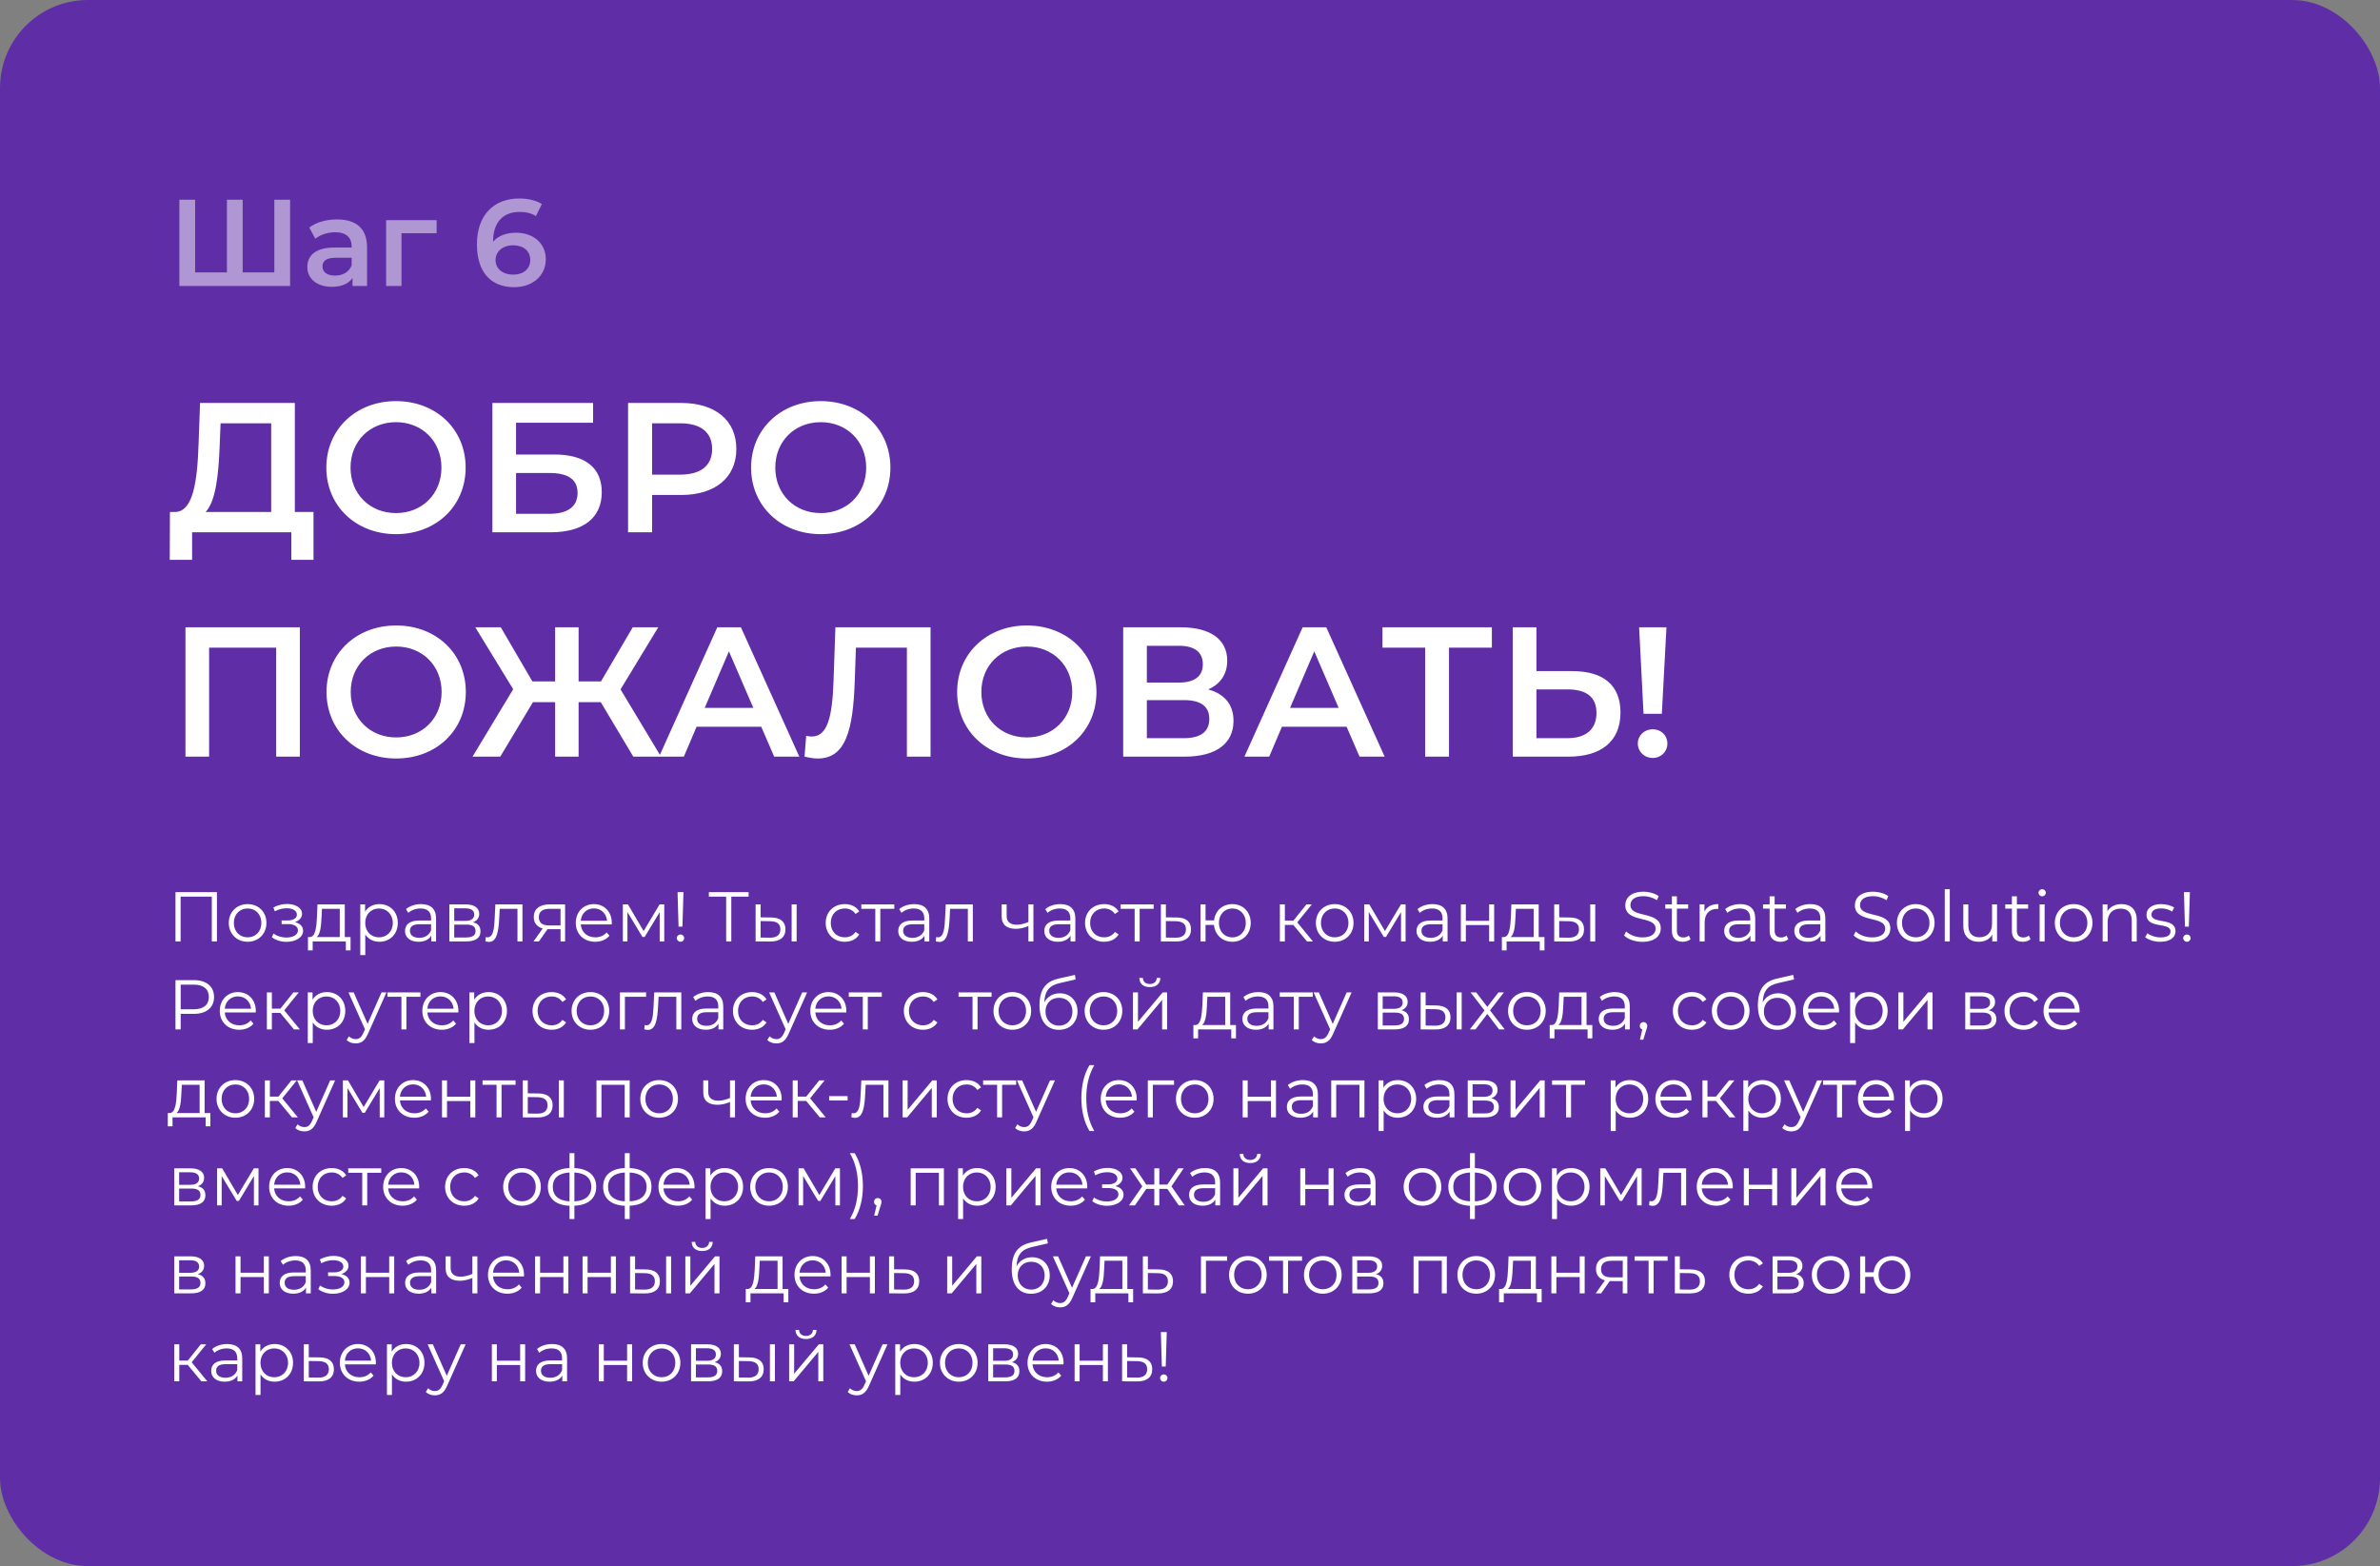
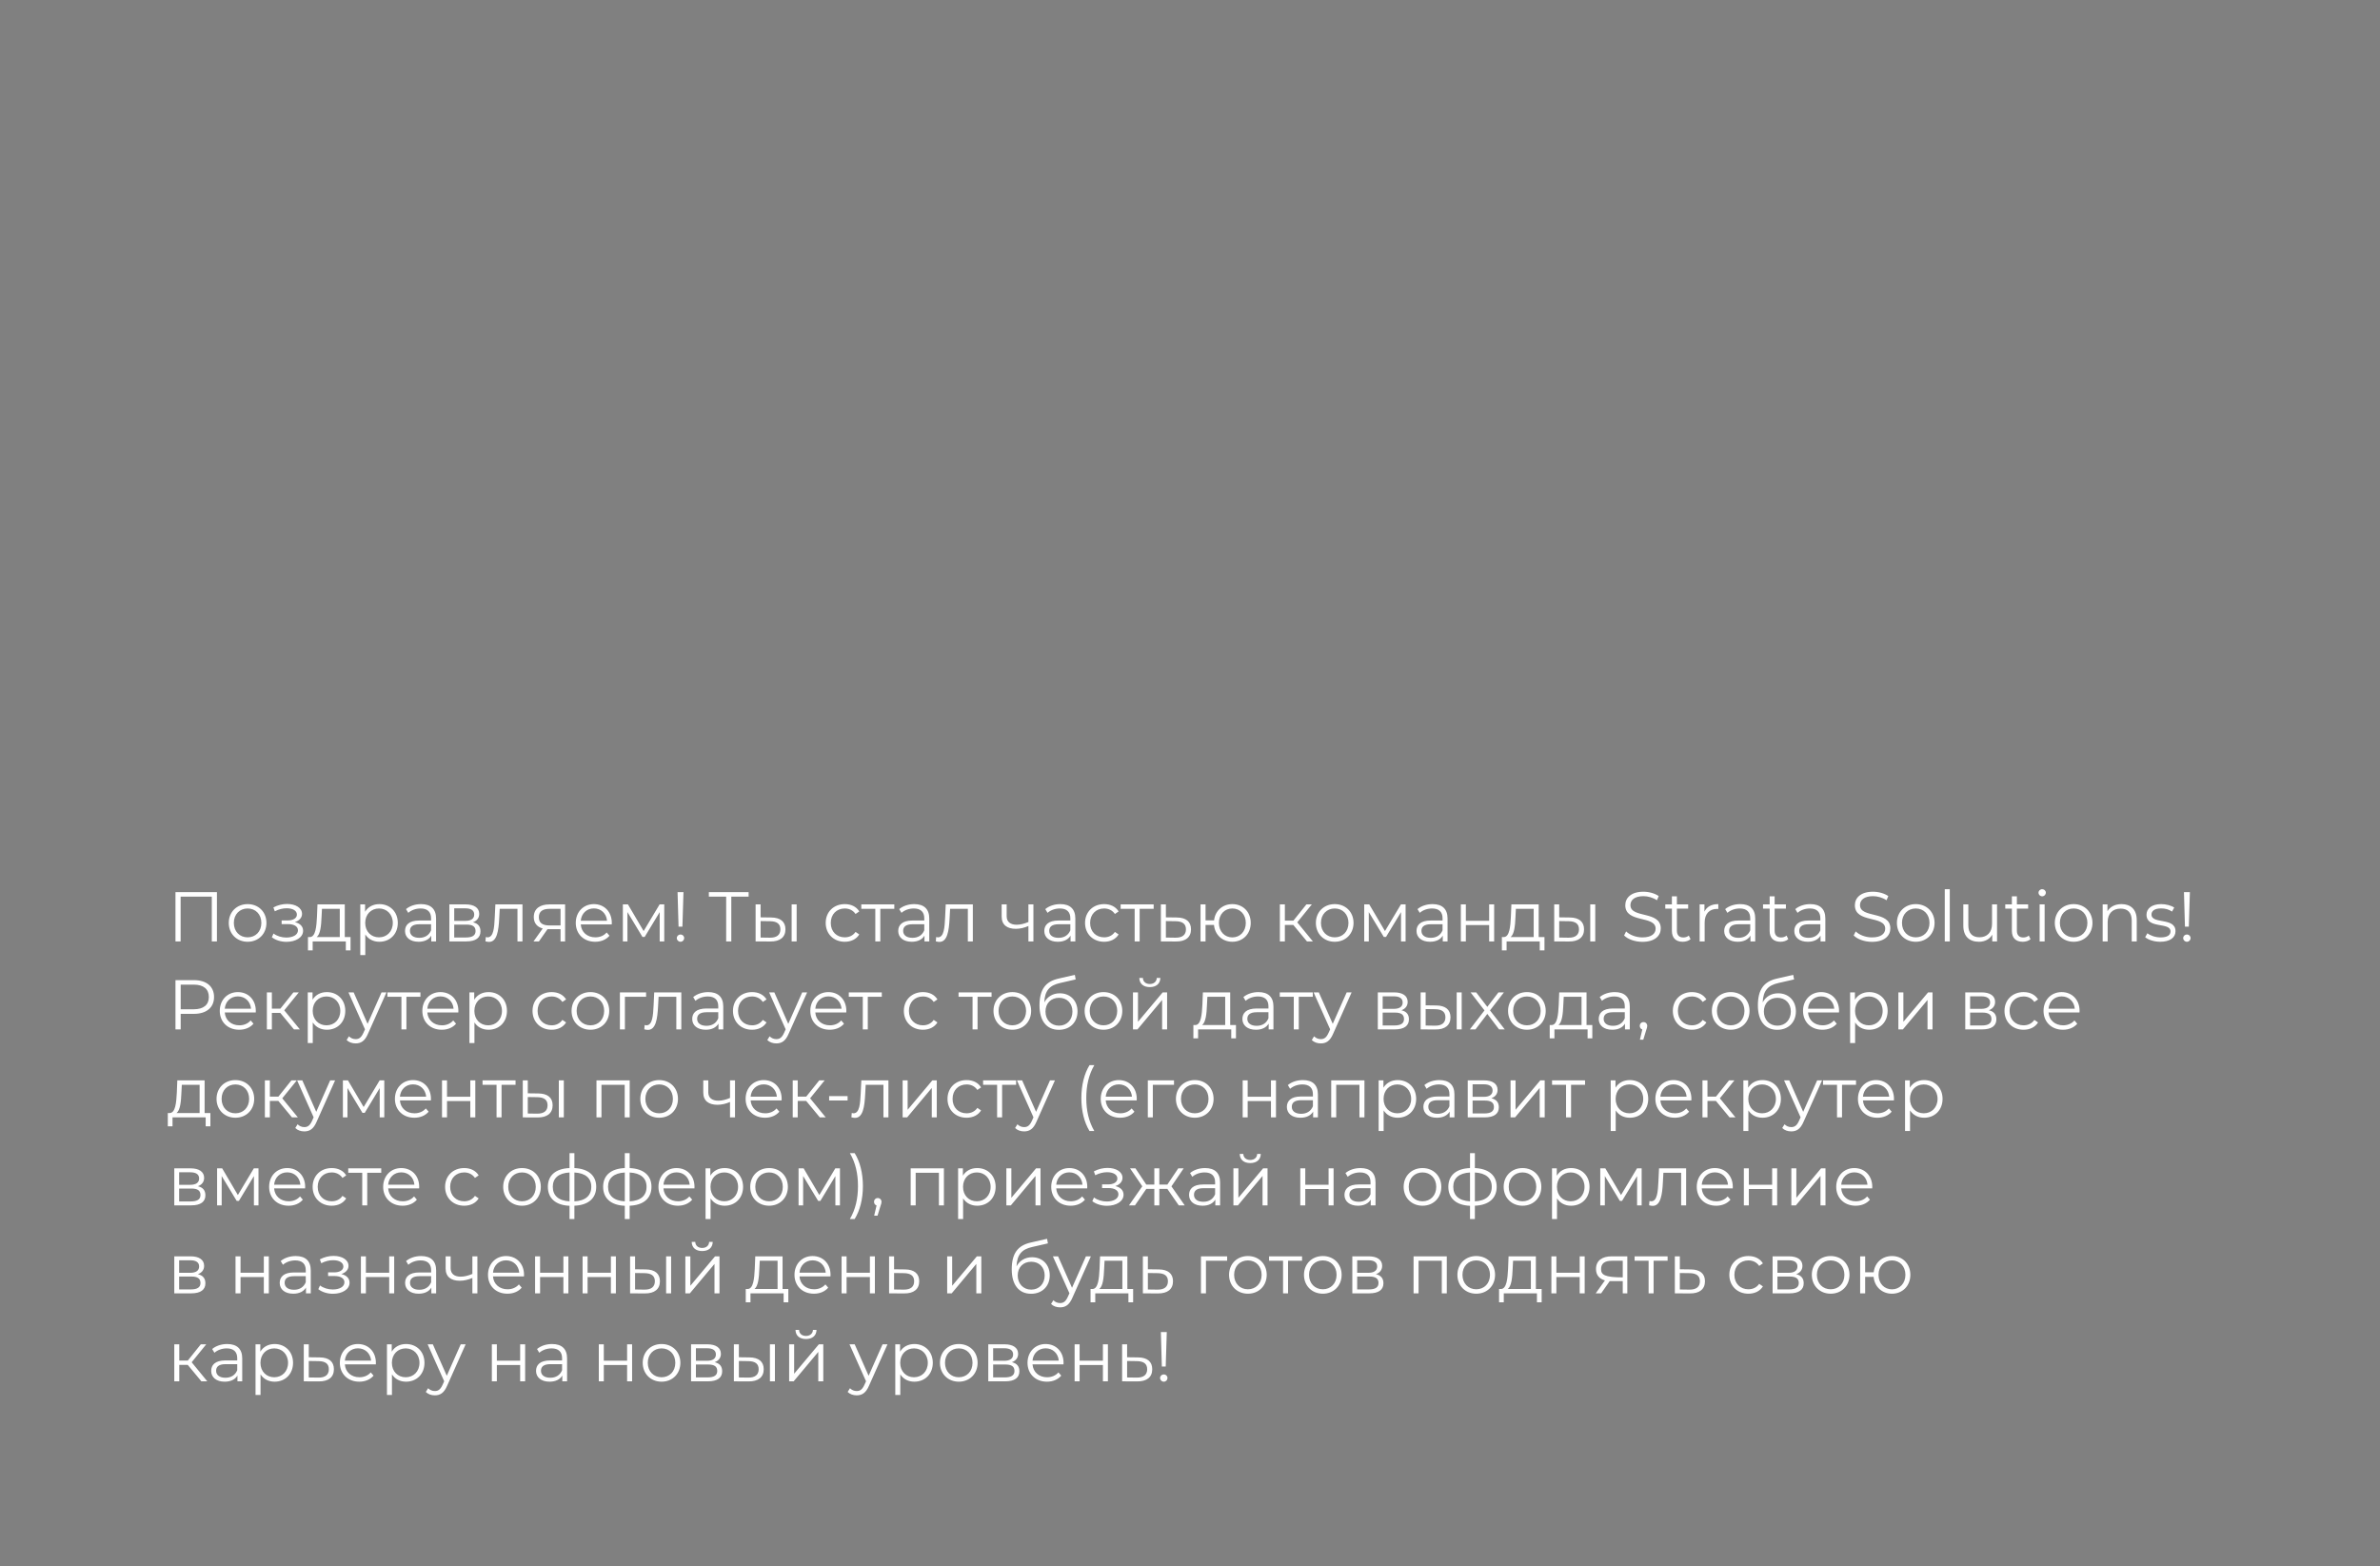
<svg xmlns="http://www.w3.org/2000/svg" width="541" height="356" viewBox="0 0 541 356" fill="none">
  <rect x="0" y="0" width="541" height="356" fill="#808080" stroke="none" />
-   <rect width="541" height="356" rx="20" fill="#5F2EA6" />
-   <path d="M62.36 45.4V61.92H55.164V45.4H51.58V61.92H44.356V45.4H40.772V65H65.944V45.4H62.36ZM76.631 49.88C74.223 49.88 71.899 50.496 70.303 51.728L71.675 54.276C72.795 53.352 74.531 52.792 76.211 52.792C78.703 52.792 79.935 53.996 79.935 56.04V56.264H76.071C71.535 56.264 69.855 58.224 69.855 60.716C69.855 63.32 72.011 65.196 75.427 65.196C77.667 65.196 79.291 64.468 80.131 63.18V65H83.435V56.236C83.435 51.924 80.943 49.88 76.631 49.88ZM76.155 62.648C74.363 62.648 73.299 61.836 73.299 60.576C73.299 59.484 73.943 58.588 76.323 58.588H79.935V60.324C79.347 61.864 77.863 62.648 76.155 62.648ZM99.246 50.048H87.766V65H91.266V53.016H99.246V50.048ZM117.316 52.904C115.132 52.904 113.256 53.576 112.08 54.948V54.92C112.08 50.468 114.404 48.172 118.1 48.172C119.472 48.172 120.76 48.424 121.824 49.124L123.168 46.38C121.852 45.54 119.976 45.12 118.016 45.12C112.332 45.12 108.412 48.816 108.412 55.536C108.412 61.836 111.548 65.28 116.896 65.28C120.9 65.28 124.064 62.816 124.064 58.924C124.064 55.256 121.18 52.904 117.316 52.904ZM116.7 62.424C114.096 62.424 112.64 60.968 112.64 59.12C112.64 57.188 114.264 55.76 116.616 55.76C118.996 55.76 120.536 57.048 120.536 59.092C120.536 61.136 118.968 62.424 116.7 62.424Z" fill="white" fill-opacity="0.5" />
-   <path d="M67.022 116.38V91.6H45.476L45.14 100.924C44.846 109.534 43.88 116.212 39.89 116.38H38.63L38.588 127.258H43.67V121H66.224V127.258H71.264V116.38H67.022ZM49.928 101.428L50.138 96.22H61.646V116.38H46.736C49.004 114.028 49.676 108.106 49.928 101.428ZM90.013 121.42C99.127 121.42 105.847 115.036 105.847 106.3C105.847 97.564 99.127 91.18 90.013 91.18C80.899 91.18 74.179 97.606 74.179 106.3C74.179 114.994 80.899 121.42 90.013 121.42ZM90.013 116.632C84.091 116.632 79.681 112.306 79.681 106.3C79.681 100.294 84.091 95.968 90.013 95.968C95.935 95.968 100.345 100.294 100.345 106.3C100.345 112.306 95.935 116.632 90.013 116.632ZM111.926 121H125.156C132.59 121 136.79 117.724 136.79 111.886C136.79 106.342 133.052 103.318 125.996 103.318H117.302V96.094H134.816V91.6H111.926V121ZM117.302 116.8V107.518H124.862C129.146 107.518 131.288 108.988 131.288 112.054C131.288 115.162 129.062 116.8 124.862 116.8H117.302ZM154.864 91.6H142.768V121H148.228V112.516H154.864C162.592 112.516 167.38 108.526 167.38 102.058C167.38 95.548 162.592 91.6 154.864 91.6ZM154.612 107.896H148.228V96.22H154.612C159.4 96.22 161.878 98.362 161.878 102.058C161.878 105.754 159.4 107.896 154.612 107.896ZM186.564 121.42C195.678 121.42 202.398 115.036 202.398 106.3C202.398 97.564 195.678 91.18 186.564 91.18C177.45 91.18 170.73 97.606 170.73 106.3C170.73 114.994 177.45 121.42 186.564 121.42ZM186.564 116.632C180.642 116.632 176.232 112.306 176.232 106.3C176.232 100.294 180.642 95.968 186.564 95.968C192.486 95.968 196.896 100.294 196.896 106.3C196.896 112.306 192.486 116.632 186.564 116.632ZM42.158 142.6V172H47.534V147.22H62.78V172H68.156V142.6H42.158ZM90.054 172.42C99.168 172.42 105.888 166.036 105.888 157.3C105.888 148.564 99.168 142.18 90.054 142.18C80.94 142.18 74.22 148.606 74.22 157.3C74.22 165.994 80.94 172.42 90.054 172.42ZM90.054 167.632C84.132 167.632 79.722 163.306 79.722 157.3C79.722 151.294 84.132 146.968 90.054 146.968C95.976 146.968 100.386 151.294 100.386 157.3C100.386 163.306 95.976 167.632 90.054 167.632ZM143.954 172H150.254L141.056 156.712L149.624 142.6H143.828L136.604 154.906H131.522V142.6H126.188V154.906H121.022L113.84 142.6H108.044L116.654 156.67L107.414 172H113.714L121.148 159.61H126.188V172H131.522V159.61H136.562L143.954 172ZM175.983 172H181.695L168.423 142.6H163.047L149.817 172H155.445L158.343 165.196H173.043L175.983 172ZM160.191 160.912L165.693 148.06L171.237 160.912H160.191ZM189.895 142.6L189.475 154.78C189.181 163.054 188.089 167.422 184.519 167.422C184.057 167.422 183.679 167.38 183.259 167.254L182.881 172C184.015 172.252 184.939 172.42 185.863 172.42C192.205 172.42 193.927 166.162 194.305 154.57L194.557 147.22H206.149V172H211.525V142.6H189.895ZM233.404 172.42C242.518 172.42 249.238 166.036 249.238 157.3C249.238 148.564 242.518 142.18 233.404 142.18C224.29 142.18 217.57 148.606 217.57 157.3C217.57 165.994 224.29 172.42 233.404 172.42ZM233.404 167.632C227.482 167.632 223.072 163.306 223.072 157.3C223.072 151.294 227.482 146.968 233.404 146.968C239.326 146.968 243.736 151.294 243.736 157.3C243.736 163.306 239.326 167.632 233.404 167.632ZM274.636 156.712C277.366 155.536 278.962 153.31 278.962 150.16C278.962 145.288 275.014 142.6 268.462 142.6H255.316V172H269.26C276.568 172 280.39 168.934 280.39 163.852C280.39 160.156 278.332 157.72 274.636 156.712ZM260.692 146.8H268C271.528 146.8 273.418 148.228 273.418 151C273.418 153.73 271.528 155.158 268 155.158H260.692V146.8ZM269.092 167.8H260.692V159.148H269.092C272.872 159.148 274.888 160.492 274.888 163.432C274.888 166.372 272.872 167.8 269.092 167.8ZM309.038 172H314.75L301.478 142.6H296.102L282.872 172H288.5L291.398 165.196H306.098L309.038 172ZM293.246 160.912L298.748 148.06L304.292 160.912H293.246ZM339.118 142.6H314.254V147.22H323.956V172H329.374V147.22H339.118V142.6ZM357.393 152.554H349.245V142.6H343.869V172H356.511C363.945 172 368.355 168.556 368.355 161.962C368.355 155.704 364.407 152.554 357.393 152.554ZM356.259 167.8H349.245V156.712H356.259C360.501 156.712 362.895 158.35 362.895 162.046C362.895 165.826 360.459 167.8 356.259 167.8ZM373.596 162.256H377.754L378.804 142.6H372.588L373.596 162.256ZM375.696 172.294C377.628 172.294 379.014 170.824 379.014 169.018C379.014 167.212 377.628 165.784 375.696 165.784C373.722 165.784 372.294 167.212 372.294 169.018C372.294 170.824 373.722 172.294 375.696 172.294Z" fill="white" />
-   <path d="M39.888 202.8V214H41.056V203.824H48.144V214H49.312V202.8H39.888ZM56.291 214.08C58.755 214.08 60.563 212.288 60.563 209.792C60.563 207.296 58.755 205.52 56.291 205.52C53.827 205.52 52.003 207.296 52.003 209.792C52.003 212.288 53.827 214.08 56.291 214.08ZM56.291 213.072C54.499 213.072 53.155 211.76 53.155 209.792C53.155 207.824 54.499 206.512 56.291 206.512C58.083 206.512 59.411 207.824 59.411 209.792C59.411 211.76 58.083 213.072 56.291 213.072ZM67.025 209.616C68.001 209.296 68.656 208.624 68.656 207.744C68.656 206.368 67.184 205.488 65.264 205.488C64.24 205.488 63.184 205.728 62.145 206.272L62.465 207.152C63.361 206.688 64.288 206.464 65.153 206.464C66.496 206.464 67.489 206.976 67.489 207.904C67.489 208.736 66.624 209.232 65.392 209.232H64.016V210.064H65.457C66.865 210.064 67.728 210.592 67.728 211.488C67.728 212.512 66.593 213.12 65.073 213.12C64.049 213.12 62.961 212.8 62.176 212.208L61.792 213.056C62.688 213.744 63.92 214.096 65.121 214.096C67.216 214.096 68.897 213.104 68.897 211.584C68.897 210.592 68.209 209.888 67.025 209.616ZM78.371 213.008V205.584H72.163L72.051 208.4C71.939 210.672 71.731 212.928 70.483 213.008H70.003V216.032H71.075V214H78.611V216.032H79.683V213.008H78.371ZM73.091 208.464L73.187 206.592H77.235V213.008H71.987C72.835 212.368 73.011 210.384 73.091 208.464ZM86.233 205.52C84.841 205.52 83.673 206.128 82.985 207.248V205.584H81.897V217.104H83.033V212.416C83.737 213.504 84.889 214.08 86.233 214.08C88.633 214.08 90.425 212.352 90.425 209.792C90.425 207.248 88.633 205.52 86.233 205.52ZM86.153 213.072C84.361 213.072 83.017 211.76 83.017 209.792C83.017 207.84 84.361 206.512 86.153 206.512C87.929 206.512 89.289 207.84 89.289 209.792C89.289 211.76 87.929 213.072 86.153 213.072ZM95.715 205.52C94.387 205.52 93.139 205.936 92.291 206.656L92.803 207.504C93.491 206.896 94.515 206.512 95.603 206.512C97.171 206.512 97.987 207.296 97.987 208.736V209.248H95.315C92.899 209.248 92.067 210.336 92.067 211.632C92.067 213.088 93.235 214.08 95.139 214.08C96.531 214.08 97.523 213.552 98.035 212.688V214H99.123V208.784C99.123 206.608 97.891 205.52 95.715 205.52ZM95.315 213.184C93.971 213.184 93.187 212.576 93.187 211.6C93.187 210.736 93.715 210.096 95.347 210.096H97.987V211.472C97.539 212.576 96.595 213.184 95.315 213.184ZM107.507 209.648C108.387 209.328 108.931 208.688 108.931 207.744C108.931 206.352 107.763 205.584 105.859 205.584H102.147V214H105.971C108.163 214 109.219 213.168 109.219 211.712C109.219 210.608 108.675 209.92 107.507 209.648ZM103.251 206.48H105.779C107.075 206.48 107.795 206.944 107.795 207.888C107.795 208.832 107.075 209.328 105.779 209.328H103.251V206.48ZM105.923 213.104H103.251V210.176H106.035C107.459 210.176 108.099 210.64 108.099 211.648C108.099 212.656 107.347 213.104 105.923 213.104ZM112.602 205.584L112.458 208.592C112.346 210.816 112.218 213.072 110.826 213.072C110.714 213.072 110.57 213.04 110.426 213.008L110.346 213.984C110.65 214.064 110.906 214.112 111.162 214.112C112.97 214.112 113.338 211.616 113.482 208.672L113.594 206.592H117.626V214H118.762V205.584H112.602ZM124.919 205.584C122.743 205.584 121.335 206.544 121.335 208.464C121.335 209.824 122.071 210.704 123.367 211.056L121.271 214H122.503L124.455 211.216H124.775H127.415V214H128.455V205.584H124.919ZM122.487 208.496C122.487 207.152 123.383 206.592 124.951 206.592H127.415V210.368H124.871C123.303 210.368 122.487 209.776 122.487 208.496ZM139.07 209.792C139.07 207.264 137.358 205.52 134.99 205.52C132.622 205.52 130.878 207.296 130.878 209.792C130.878 212.288 132.67 214.08 135.294 214.08C136.622 214.08 137.79 213.6 138.542 212.704L137.902 211.968C137.262 212.704 136.35 213.072 135.326 213.072C133.486 213.072 132.142 211.904 132.014 210.144H139.054C139.054 210.016 139.07 209.888 139.07 209.792ZM134.99 206.496C136.638 206.496 137.838 207.648 137.982 209.296H132.014C132.158 207.648 133.358 206.496 134.99 206.496ZM149.937 205.584L146.305 211.648L142.737 205.584H141.585V214H142.625V207.328L146.033 212.976H146.545L149.953 207.344V214H150.993V205.584H149.937ZM154.241 210.64H155.121L155.361 202.8H154.017L154.241 210.64ZM154.689 214.08C155.169 214.08 155.521 213.696 155.521 213.248C155.521 212.784 155.169 212.432 154.689 212.432C154.209 212.432 153.841 212.784 153.841 213.248C153.841 213.696 154.209 214.08 154.689 214.08ZM170.169 202.8H161.129V203.824H165.065V214H166.233V203.824H170.169V202.8ZM175.293 208.56L172.893 208.528V205.584H171.757V214L175.085 214.016C177.309 214.048 178.541 213.04 178.541 211.248C178.541 209.52 177.405 208.576 175.293 208.56ZM179.949 214H181.085V205.584H179.949V214ZM175.021 213.152L172.893 213.12V209.376L175.021 209.408C176.589 209.424 177.389 210 177.389 211.248C177.389 212.512 176.573 213.168 175.021 213.152ZM192.027 214.08C193.451 214.08 194.651 213.504 195.323 212.416L194.475 211.84C193.899 212.688 193.003 213.072 192.027 213.072C190.187 213.072 188.843 211.776 188.843 209.792C188.843 207.824 190.187 206.512 192.027 206.512C193.003 206.512 193.899 206.912 194.475 207.76L195.323 207.184C194.651 206.08 193.451 205.52 192.027 205.52C189.515 205.52 187.691 207.28 187.691 209.792C187.691 212.304 189.515 214.08 192.027 214.08ZM203.286 205.584H195.782V206.592H198.966V214H200.102V206.592H203.286V205.584ZM207.825 205.52C206.497 205.52 205.249 205.936 204.401 206.656L204.913 207.504C205.601 206.896 206.625 206.512 207.713 206.512C209.281 206.512 210.097 207.296 210.097 208.736V209.248H207.424C205.009 209.248 204.177 210.336 204.177 211.632C204.177 213.088 205.345 214.08 207.249 214.08C208.641 214.08 209.633 213.552 210.145 212.688V214H211.233V208.784C211.233 206.608 210.001 205.52 207.825 205.52ZM207.424 213.184C206.081 213.184 205.297 212.576 205.297 211.6C205.297 210.736 205.825 210.096 207.457 210.096H210.097V211.472C209.649 212.576 208.705 213.184 207.424 213.184ZM214.977 205.584L214.833 208.592C214.721 210.816 214.593 213.072 213.201 213.072C213.089 213.072 212.945 213.04 212.801 213.008L212.721 213.984C213.025 214.064 213.281 214.112 213.537 214.112C215.345 214.112 215.713 211.616 215.857 208.672L215.969 206.592H220.001V214H221.137V205.584H214.977ZM233.77 205.584V209.584C232.826 209.984 231.93 210.208 231.114 210.208C229.706 210.208 228.826 209.568 228.826 208.288V205.584H227.69V208.352C227.69 210.256 228.938 211.136 230.906 211.136C231.85 211.136 232.826 210.912 233.77 210.496V214H234.906V205.584H233.77ZM241.028 205.52C239.7 205.52 238.452 205.936 237.604 206.656L238.116 207.504C238.804 206.896 239.828 206.512 240.916 206.512C242.484 206.512 243.3 207.296 243.3 208.736V209.248H240.628C238.212 209.248 237.38 210.336 237.38 211.632C237.38 213.088 238.548 214.08 240.452 214.08C241.844 214.08 242.836 213.552 243.348 212.688V214H244.436V208.784C244.436 206.608 243.204 205.52 241.028 205.52ZM240.628 213.184C239.284 213.184 238.5 212.576 238.5 211.6C238.5 210.736 239.028 210.096 240.66 210.096H243.3V211.472C242.852 212.576 241.908 213.184 240.628 213.184ZM250.98 214.08C252.404 214.08 253.604 213.504 254.276 212.416L253.428 211.84C252.852 212.688 251.956 213.072 250.98 213.072C249.14 213.072 247.796 211.776 247.796 209.792C247.796 207.824 249.14 206.512 250.98 206.512C251.956 206.512 252.852 206.912 253.428 207.76L254.276 207.184C253.604 206.08 252.404 205.52 250.98 205.52C248.468 205.52 246.644 207.28 246.644 209.792C246.644 212.304 248.468 214.08 250.98 214.08ZM262.239 205.584H254.735V206.592H257.919V214H259.055V206.592H262.239V205.584ZM267.498 208.56L265.018 208.528V205.584H263.882V214L267.274 214.016C269.514 214.048 270.73 213.04 270.73 211.248C270.73 209.52 269.61 208.576 267.498 208.56ZM267.21 213.152L265.018 213.12V209.376L267.21 209.408C268.778 209.424 269.578 210 269.578 211.248C269.578 212.512 268.762 213.168 267.21 213.152ZM280.129 205.52C277.905 205.52 276.225 207.008 275.969 209.216H274.033V205.584H272.897V214H274.033V210.256H275.953C276.161 212.512 277.873 214.08 280.129 214.08C282.529 214.08 284.305 212.288 284.305 209.792C284.305 207.28 282.529 205.52 280.129 205.52ZM280.129 213.088C278.385 213.088 277.073 211.76 277.073 209.792C277.073 207.824 278.385 206.512 280.129 206.512C281.857 206.512 283.185 207.824 283.185 209.792C283.185 211.76 281.857 213.088 280.129 213.088ZM297.089 214H298.433L294.881 209.664L298.193 205.584H296.961L294.001 209.28H292.065V205.584H290.929V214H292.065V210.256H293.985L297.089 214ZM303.401 214.08C305.865 214.08 307.673 212.288 307.673 209.792C307.673 207.296 305.865 205.52 303.401 205.52C300.937 205.52 299.113 207.296 299.113 209.792C299.113 212.288 300.937 214.08 303.401 214.08ZM303.401 213.072C301.609 213.072 300.265 211.76 300.265 209.792C300.265 207.824 301.609 206.512 303.401 206.512C305.193 206.512 306.521 207.824 306.521 209.792C306.521 211.76 305.193 213.072 303.401 213.072ZM318.452 205.584L314.82 211.648L311.252 205.584H310.1V214H311.14V207.328L314.548 212.976H315.06L318.468 207.344V214H319.508V205.584H318.452ZM325.637 205.52C324.309 205.52 323.061 205.936 322.213 206.656L322.725 207.504C323.413 206.896 324.437 206.512 325.525 206.512C327.093 206.512 327.909 207.296 327.909 208.736V209.248H325.237C322.821 209.248 321.989 210.336 321.989 211.632C321.989 213.088 323.157 214.08 325.061 214.08C326.453 214.08 327.445 213.552 327.957 212.688V214H329.045V208.784C329.045 206.608 327.813 205.52 325.637 205.52ZM325.237 213.184C323.893 213.184 323.109 212.576 323.109 211.6C323.109 210.736 323.637 210.096 325.269 210.096H327.909V211.472C327.461 212.576 326.517 213.184 325.237 213.184ZM332.069 214H333.205V210.288H338.501V214H339.637V205.584H338.501V209.312H333.205V205.584H332.069V214ZM349.762 213.008V205.584H343.554L343.442 208.4C343.33 210.672 343.122 212.928 341.874 213.008H341.394V216.032H342.466V214H350.002V216.032H351.074V213.008H349.762ZM344.482 208.464L344.578 206.592H348.626V213.008H343.378C344.226 212.368 344.402 210.384 344.482 208.464ZM356.824 208.56L354.424 208.528V205.584H353.288V214L356.616 214.016C358.84 214.048 360.072 213.04 360.072 211.248C360.072 209.52 358.936 208.576 356.824 208.56ZM361.48 214H362.616V205.584H361.48V214ZM356.552 213.152L354.424 213.12V209.376L356.552 209.408C358.12 209.424 358.92 210 358.92 211.248C358.92 212.512 358.104 213.168 356.552 213.152ZM373.334 214.096C376.198 214.096 377.51 212.688 377.51 211.04C377.51 206.96 370.614 208.816 370.614 205.744C370.614 204.624 371.526 203.712 373.574 203.712C374.566 203.712 375.686 204.016 376.646 204.64L377.046 203.696C376.15 203.072 374.838 202.704 373.574 202.704C370.726 202.704 369.446 204.128 369.446 205.776C369.446 209.92 376.342 208.032 376.342 211.104C376.342 212.208 375.43 213.088 373.334 213.088C371.862 213.088 370.438 212.512 369.638 211.728L369.174 212.64C370.006 213.504 371.654 214.096 373.334 214.096ZM383.882 212.672C383.562 212.96 383.098 213.104 382.634 213.104C381.69 213.104 381.178 212.56 381.178 211.568V206.544H383.738V205.584H381.178V203.744H380.042V205.584H378.538V206.544H380.042V211.632C380.042 213.184 380.922 214.08 382.506 214.08C383.162 214.08 383.834 213.888 384.282 213.488L383.882 212.672ZM387.438 207.232V205.584H386.35V214H387.486V209.712C387.486 207.728 388.558 206.608 390.318 206.608C390.398 206.608 390.494 206.624 390.59 206.624V205.52C389.038 205.52 387.966 206.112 387.438 207.232ZM395.575 205.52C394.247 205.52 392.999 205.936 392.151 206.656L392.663 207.504C393.351 206.896 394.375 206.512 395.463 206.512C397.031 206.512 397.847 207.296 397.847 208.736V209.248H395.175C392.759 209.248 391.927 210.336 391.927 211.632C391.927 213.088 393.095 214.08 394.999 214.08C396.391 214.08 397.383 213.552 397.895 212.688V214H398.983V208.784C398.983 206.608 397.751 205.52 395.575 205.52ZM395.175 213.184C393.831 213.184 393.047 212.576 393.047 211.6C393.047 210.736 393.575 210.096 395.207 210.096H397.847V211.472C397.399 212.576 396.455 213.184 395.175 213.184ZM406.1 212.672C405.78 212.96 405.316 213.104 404.852 213.104C403.908 213.104 403.396 212.56 403.396 211.568V206.544H405.956V205.584H403.396V203.744H402.26V205.584H400.756V206.544H402.26V211.632C402.26 213.184 403.14 214.08 404.724 214.08C405.38 214.08 406.052 213.888 406.5 213.488L406.1 212.672ZM411.512 205.52C410.184 205.52 408.936 205.936 408.088 206.656L408.6 207.504C409.288 206.896 410.312 206.512 411.4 206.512C412.968 206.512 413.784 207.296 413.784 208.736V209.248H411.112C408.696 209.248 407.864 210.336 407.864 211.632C407.864 213.088 409.032 214.08 410.936 214.08C412.328 214.08 413.32 213.552 413.832 212.688V214H414.92V208.784C414.92 206.608 413.688 205.52 411.512 205.52ZM411.112 213.184C409.768 213.184 408.984 212.576 408.984 211.6C408.984 210.736 409.512 210.096 411.144 210.096H413.784V211.472C413.336 212.576 412.392 213.184 411.112 213.184ZM425.521 214.096C428.385 214.096 429.697 212.688 429.697 211.04C429.697 206.96 422.801 208.816 422.801 205.744C422.801 204.624 423.713 203.712 425.761 203.712C426.753 203.712 427.873 204.016 428.833 204.64L429.233 203.696C428.337 203.072 427.025 202.704 425.761 202.704C422.913 202.704 421.633 204.128 421.633 205.776C421.633 209.92 428.529 208.032 428.529 211.104C428.529 212.208 427.617 213.088 425.521 213.088C424.049 213.088 422.625 212.512 421.825 211.728L421.361 212.64C422.193 213.504 423.841 214.096 425.521 214.096ZM435.477 214.08C437.941 214.08 439.749 212.288 439.749 209.792C439.749 207.296 437.941 205.52 435.477 205.52C433.013 205.52 431.189 207.296 431.189 209.792C431.189 212.288 433.013 214.08 435.477 214.08ZM435.477 213.072C433.685 213.072 432.341 211.76 432.341 209.792C432.341 207.824 433.685 206.512 435.477 206.512C437.269 206.512 438.597 207.824 438.597 209.792C438.597 211.76 437.269 213.072 435.477 213.072ZM442.068 214H443.204V202.128H442.068V214ZM452.813 205.584V210C452.813 211.92 451.709 213.056 449.949 213.056C448.349 213.056 447.421 212.144 447.421 210.352V205.584H446.285V210.464C446.285 212.88 447.693 214.08 449.837 214.08C451.181 214.08 452.269 213.488 452.861 212.464V214H453.949V205.584H452.813ZM461.163 212.672C460.843 212.96 460.379 213.104 459.915 213.104C458.971 213.104 458.459 212.56 458.459 211.568V206.544H461.019V205.584H458.459V203.744H457.323V205.584H455.819V206.544H457.323V211.632C457.323 213.184 458.203 214.08 459.787 214.08C460.443 214.08 461.115 213.888 461.563 213.488L461.163 212.672ZM464.207 203.744C464.687 203.744 465.039 203.376 465.039 202.912C465.039 202.48 464.671 202.128 464.207 202.128C463.743 202.128 463.375 202.496 463.375 202.928C463.375 203.376 463.743 203.744 464.207 203.744ZM463.631 214H464.767V205.584H463.631V214ZM471.368 214.08C473.832 214.08 475.64 212.288 475.64 209.792C475.64 207.296 473.832 205.52 471.368 205.52C468.904 205.52 467.08 207.296 467.08 209.792C467.08 212.288 468.904 214.08 471.368 214.08ZM471.368 213.072C469.576 213.072 468.232 211.76 468.232 209.792C468.232 207.824 469.576 206.512 471.368 206.512C473.16 206.512 474.488 207.824 474.488 209.792C474.488 211.76 473.16 213.072 471.368 213.072ZM482.247 205.52C480.791 205.52 479.655 206.112 479.047 207.136V205.584H477.959V214H479.095V209.584C479.095 207.664 480.231 206.544 482.039 206.544C483.639 206.544 484.567 207.456 484.567 209.232V214H485.703V209.12C485.703 206.704 484.295 205.52 482.247 205.52ZM491.043 214.08C493.235 214.08 494.515 213.136 494.515 211.68C494.515 208.448 489.059 210.16 489.059 207.888C489.059 207.088 489.731 206.496 491.251 206.496C492.115 206.496 492.995 206.704 493.731 207.216L494.227 206.304C493.523 205.824 492.339 205.52 491.251 205.52C489.107 205.52 487.923 206.544 487.923 207.92C487.923 211.248 493.379 209.52 493.379 211.712C493.379 212.544 492.723 213.088 491.123 213.088C489.939 213.088 488.803 212.672 488.131 212.144L487.619 213.04C488.307 213.632 489.651 214.08 491.043 214.08ZM496.663 210.64H497.543L497.783 202.8H496.439L496.663 210.64ZM497.111 214.08C497.591 214.08 497.943 213.696 497.943 213.248C497.943 212.784 497.591 212.432 497.111 212.432C496.631 212.432 496.263 212.784 496.263 213.248C496.263 213.696 496.631 214.08 497.111 214.08ZM44.08 222.8H39.888V234H41.072V230.464H44.08C46.928 230.464 48.656 229.024 48.656 226.64C48.656 224.24 46.928 222.8 44.08 222.8ZM44.048 229.424H41.072V223.824H44.048C46.288 223.824 47.472 224.848 47.472 226.64C47.472 228.4 46.288 229.424 44.048 229.424ZM58.148 229.792C58.148 227.264 56.436 225.52 54.068 225.52C51.7 225.52 49.956 227.296 49.956 229.792C49.956 232.288 51.748 234.08 54.372 234.08C55.7 234.08 56.868 233.6 57.62 232.704L56.98 231.968C56.34 232.704 55.428 233.072 54.404 233.072C52.564 233.072 51.22 231.904 51.092 230.144H58.132C58.132 230.016 58.148 229.888 58.148 229.792ZM54.068 226.496C55.716 226.496 56.916 227.648 57.06 229.296H51.092C51.236 227.648 52.436 226.496 54.068 226.496ZM66.823 234H68.167L64.615 229.664L67.927 225.584H66.695L63.735 229.28H61.799V225.584H60.663V234H61.799V230.256H63.719L66.823 234ZM74.296 225.52C72.904 225.52 71.736 226.128 71.048 227.248V225.584H69.96V237.104H71.096V232.416C71.8 233.504 72.952 234.08 74.296 234.08C76.696 234.08 78.488 232.352 78.488 229.792C78.488 227.248 76.696 225.52 74.296 225.52ZM74.216 233.072C72.424 233.072 71.08 231.76 71.08 229.792C71.08 227.84 72.424 226.512 74.216 226.512C75.992 226.512 77.352 227.84 77.352 229.792C77.352 231.76 75.992 233.072 74.216 233.072ZM86.726 225.584L83.558 232.736L80.39 225.584H79.206L82.966 233.984L82.598 234.8C82.118 235.856 81.606 236.208 80.854 236.208C80.246 236.208 79.734 235.984 79.318 235.568L78.79 236.416C79.302 236.928 80.054 237.184 80.838 237.184C82.038 237.184 82.934 236.656 83.638 235.008L87.846 225.584H86.726ZM95.567 225.584H88.063V226.592H91.247V234H92.383V226.592H95.567V225.584ZM104.195 229.792C104.195 227.264 102.483 225.52 100.115 225.52C97.747 225.52 96.003 227.296 96.003 229.792C96.003 232.288 97.795 234.08 100.419 234.08C101.747 234.08 102.915 233.6 103.667 232.704L103.027 231.968C102.387 232.704 101.475 233.072 100.451 233.072C98.611 233.072 97.267 231.904 97.139 230.144H104.179C104.179 230.016 104.195 229.888 104.195 229.792ZM100.115 226.496C101.763 226.496 102.963 227.648 103.107 229.296H97.139C97.283 227.648 98.483 226.496 100.115 226.496ZM111.046 225.52C109.654 225.52 108.486 226.128 107.798 227.248V225.584H106.71V237.104H107.846V232.416C108.55 233.504 109.702 234.08 111.046 234.08C113.446 234.08 115.238 232.352 115.238 229.792C115.238 227.248 113.446 225.52 111.046 225.52ZM110.966 233.072C109.174 233.072 107.83 231.76 107.83 229.792C107.83 227.84 109.174 226.512 110.966 226.512C112.742 226.512 114.102 227.84 114.102 229.792C114.102 231.76 112.742 233.072 110.966 233.072ZM125.386 234.08C126.81 234.08 128.01 233.504 128.682 232.416L127.834 231.84C127.258 232.688 126.362 233.072 125.386 233.072C123.546 233.072 122.202 231.776 122.202 229.792C122.202 227.824 123.546 226.512 125.386 226.512C126.362 226.512 127.258 226.912 127.834 227.76L128.682 227.184C128.01 226.08 126.81 225.52 125.386 225.52C122.874 225.52 121.05 227.28 121.05 229.792C121.05 232.304 122.874 234.08 125.386 234.08ZM134.213 234.08C136.677 234.08 138.485 232.288 138.485 229.792C138.485 227.296 136.677 225.52 134.213 225.52C131.749 225.52 129.925 227.296 129.925 229.792C129.925 232.288 131.749 234.08 134.213 234.08ZM134.213 233.072C132.421 233.072 131.077 231.76 131.077 229.792C131.077 227.824 132.421 226.512 134.213 226.512C136.005 226.512 137.333 227.824 137.333 229.792C137.333 231.76 136.005 233.072 134.213 233.072ZM146.865 225.584H140.913V234H142.049V226.592H146.865V225.584ZM148.711 225.584L148.567 228.592C148.455 230.816 148.327 233.072 146.935 233.072C146.823 233.072 146.679 233.04 146.535 233.008L146.455 233.984C146.759 234.064 147.015 234.112 147.271 234.112C149.079 234.112 149.447 231.616 149.591 228.672L149.703 226.592H153.735V234H154.871V225.584H148.711ZM160.996 225.52C159.668 225.52 158.42 225.936 157.572 226.656L158.084 227.504C158.772 226.896 159.796 226.512 160.884 226.512C162.452 226.512 163.268 227.296 163.268 228.736V229.248H160.596C158.18 229.248 157.348 230.336 157.348 231.632C157.348 233.088 158.516 234.08 160.42 234.08C161.812 234.08 162.804 233.552 163.316 232.688V234H164.404V228.784C164.404 226.608 163.172 225.52 160.996 225.52ZM160.596 233.184C159.252 233.184 158.468 232.576 158.468 231.6C158.468 230.736 158.996 230.096 160.628 230.096H163.268V231.472C162.82 232.576 161.876 233.184 160.596 233.184ZM170.949 234.08C172.373 234.08 173.573 233.504 174.245 232.416L173.397 231.84C172.821 232.688 171.925 233.072 170.949 233.072C169.109 233.072 167.765 231.776 167.765 229.792C167.765 227.824 169.109 226.512 170.949 226.512C171.925 226.512 172.821 226.912 173.397 227.76L174.245 227.184C173.573 226.08 172.373 225.52 170.949 225.52C168.437 225.52 166.613 227.28 166.613 229.792C166.613 232.304 168.437 234.08 170.949 234.08ZM182.351 225.584L179.183 232.736L176.015 225.584H174.831L178.591 233.984L178.223 234.8C177.743 235.856 177.231 236.208 176.479 236.208C175.871 236.208 175.359 235.984 174.943 235.568L174.415 236.416C174.927 236.928 175.679 237.184 176.463 237.184C177.663 237.184 178.559 236.656 179.263 235.008L183.471 225.584H182.351ZM192.383 229.792C192.383 227.264 190.671 225.52 188.303 225.52C185.935 225.52 184.191 227.296 184.191 229.792C184.191 232.288 185.983 234.08 188.607 234.08C189.935 234.08 191.103 233.6 191.855 232.704L191.215 231.968C190.575 232.704 189.663 233.072 188.639 233.072C186.799 233.072 185.455 231.904 185.327 230.144H192.367C192.367 230.016 192.383 229.888 192.383 229.792ZM188.303 226.496C189.951 226.496 191.151 227.648 191.295 229.296H185.327C185.471 227.648 186.671 226.496 188.303 226.496ZM200.442 225.584H192.938V226.592H196.122V234H197.258V226.592H200.442V225.584ZM209.792 234.08C211.216 234.08 212.416 233.504 213.088 232.416L212.24 231.84C211.664 232.688 210.768 233.072 209.792 233.072C207.952 233.072 206.608 231.776 206.608 229.792C206.608 227.824 207.952 226.512 209.792 226.512C210.768 226.512 211.664 226.912 212.24 227.76L213.088 227.184C212.416 226.08 211.216 225.52 209.792 225.52C207.28 225.52 205.456 227.28 205.456 229.792C205.456 232.304 207.28 234.08 209.792 234.08ZM225.395 225.584H217.891V226.592H221.075V234H222.211V226.592H225.395V225.584ZM230.119 234.08C232.583 234.08 234.391 232.288 234.391 229.792C234.391 227.296 232.583 225.52 230.119 225.52C227.655 225.52 225.831 227.296 225.831 229.792C225.831 232.288 227.655 234.08 230.119 234.08ZM230.119 233.072C228.327 233.072 226.983 231.76 226.983 229.792C226.983 227.824 228.327 226.512 230.119 226.512C231.911 226.512 233.239 227.824 233.239 229.792C233.239 231.76 231.911 233.072 230.119 233.072ZM240.899 225.792C239.315 225.792 238.051 226.576 237.379 227.872C237.491 225.184 238.579 223.984 240.963 223.456L244.515 222.64L244.323 221.6L240.547 222.464C237.683 223.136 236.291 224.896 236.291 228.56C236.291 231.984 237.859 234.096 240.691 234.096C243.203 234.096 244.931 232.384 244.931 229.904C244.931 227.472 243.267 225.792 240.899 225.792ZM240.723 233.152C238.931 233.152 237.651 231.824 237.651 229.936C237.651 228.064 238.915 226.816 240.723 226.816C242.531 226.816 243.779 228.064 243.779 229.936C243.779 231.824 242.515 233.152 240.723 233.152ZM250.838 234.08C253.302 234.08 255.11 232.288 255.11 229.792C255.11 227.296 253.302 225.52 250.838 225.52C248.374 225.52 246.55 227.296 246.55 229.792C246.55 232.288 248.374 234.08 250.838 234.08ZM250.838 233.072C249.046 233.072 247.702 231.76 247.702 229.792C247.702 227.824 249.046 226.512 250.838 226.512C252.63 226.512 253.958 227.824 253.958 229.792C253.958 231.76 252.63 233.072 250.838 233.072ZM261.362 224.384C262.786 224.384 263.73 223.648 263.762 222.304H262.946C262.914 223.152 262.274 223.68 261.362 223.68C260.45 223.68 259.81 223.152 259.794 222.304H258.978C259.01 223.648 259.938 224.384 261.362 224.384ZM257.538 234H258.562L264.162 227.312V234H265.298V225.584H264.29L258.674 232.272V225.584H257.538V234ZM279.637 233.008V225.584H273.429L273.317 228.4C273.205 230.672 272.997 232.928 271.749 233.008H271.269V236.032H272.341V234H279.877V236.032H280.949V233.008H279.637ZM274.357 228.464L274.453 226.592H278.501V233.008H273.253C274.101 232.368 274.277 230.384 274.357 228.464ZM286.059 225.52C284.731 225.52 283.483 225.936 282.635 226.656L283.147 227.504C283.835 226.896 284.859 226.512 285.947 226.512C287.515 226.512 288.331 227.296 288.331 228.736V229.248H285.659C283.243 229.248 282.411 230.336 282.411 231.632C282.411 233.088 283.579 234.08 285.483 234.08C286.875 234.08 287.867 233.552 288.379 232.688V234H289.467V228.784C289.467 226.608 288.235 225.52 286.059 225.52ZM285.659 233.184C284.315 233.184 283.531 232.576 283.531 231.6C283.531 230.736 284.059 230.096 285.691 230.096H288.331V231.472C287.883 232.576 286.939 233.184 285.659 233.184ZM298.411 225.584H290.907V226.592H294.091V234H295.227V226.592H298.411V225.584ZM306.117 225.584L302.949 232.736L299.781 225.584H298.597L302.357 233.984L301.989 234.8C301.509 235.856 300.997 236.208 300.245 236.208C299.637 236.208 299.125 235.984 298.709 235.568L298.181 236.416C298.693 236.928 299.445 237.184 300.229 237.184C301.429 237.184 302.325 236.656 303.029 235.008L307.237 225.584H306.117ZM318.554 229.648C319.434 229.328 319.978 228.688 319.978 227.744C319.978 226.352 318.81 225.584 316.906 225.584H313.194V234H317.018C319.21 234 320.266 233.168 320.266 231.712C320.266 230.608 319.722 229.92 318.554 229.648ZM314.298 226.48H316.826C318.122 226.48 318.842 226.944 318.842 227.888C318.842 228.832 318.122 229.328 316.826 229.328H314.298V226.48ZM316.97 233.104H314.298V230.176H317.082C318.506 230.176 319.146 230.64 319.146 231.648C319.146 232.656 318.394 233.104 316.97 233.104ZM326.465 228.56L324.065 228.528V225.584H322.929V234L326.257 234.016C328.481 234.048 329.713 233.04 329.713 231.248C329.713 229.52 328.577 228.576 326.465 228.56ZM331.121 234H332.257V225.584H331.121V234ZM326.193 233.152L324.065 233.12V229.376L326.193 229.408C327.761 229.424 328.561 230 328.561 231.248C328.561 232.512 327.745 233.168 326.193 233.152ZM342.051 234L338.691 229.68L341.859 225.584H340.611L338.083 228.88L335.555 225.584H334.275L337.443 229.68L334.115 234H335.395L338.083 230.48L340.755 234H342.051ZM347.088 234.08C349.552 234.08 351.36 232.288 351.36 229.792C351.36 227.296 349.552 225.52 347.088 225.52C344.624 225.52 342.8 227.296 342.8 229.792C342.8 232.288 344.624 234.08 347.088 234.08ZM347.088 233.072C345.296 233.072 343.952 231.76 343.952 229.792C343.952 227.824 345.296 226.512 347.088 226.512C348.88 226.512 350.208 227.824 350.208 229.792C350.208 231.76 348.88 233.072 347.088 233.072ZM360.637 233.008V225.584H354.429L354.317 228.4C354.205 230.672 353.997 232.928 352.749 233.008H352.269V236.032H353.341V234H360.877V236.032H361.949V233.008H360.637ZM355.357 228.464L355.453 226.592H359.501V233.008H354.253C355.101 232.368 355.277 230.384 355.357 228.464ZM367.059 225.52C365.731 225.52 364.483 225.936 363.635 226.656L364.147 227.504C364.835 226.896 365.859 226.512 366.947 226.512C368.515 226.512 369.331 227.296 369.331 228.736V229.248H366.659C364.243 229.248 363.411 230.336 363.411 231.632C363.411 233.088 364.579 234.08 366.483 234.08C367.875 234.08 368.867 233.552 369.379 232.688V234H370.467V228.784C370.467 226.608 369.235 225.52 367.059 225.52ZM366.659 233.184C365.315 233.184 364.531 232.576 364.531 231.6C364.531 230.736 365.059 230.096 366.691 230.096H369.331V231.472C368.883 232.576 367.939 233.184 366.659 233.184ZM373.587 232.336C373.107 232.336 372.739 232.704 372.739 233.2C372.739 233.616 372.979 233.92 373.315 234.016L372.771 236.336H373.539L374.211 234.128C374.371 233.68 374.435 233.472 374.435 233.2C374.435 232.72 374.083 232.336 373.587 232.336ZM384.589 234.08C386.013 234.08 387.213 233.504 387.885 232.416L387.037 231.84C386.461 232.688 385.565 233.072 384.589 233.072C382.749 233.072 381.405 231.776 381.405 229.792C381.405 227.824 382.749 226.512 384.589 226.512C385.565 226.512 386.461 226.912 387.037 227.76L387.885 227.184C387.213 226.08 386.013 225.52 384.589 225.52C382.077 225.52 380.253 227.28 380.253 229.792C380.253 232.304 382.077 234.08 384.589 234.08ZM393.416 234.08C395.88 234.08 397.688 232.288 397.688 229.792C397.688 227.296 395.88 225.52 393.416 225.52C390.952 225.52 389.128 227.296 389.128 229.792C389.128 232.288 390.952 234.08 393.416 234.08ZM393.416 233.072C391.624 233.072 390.28 231.76 390.28 229.792C390.28 227.824 391.624 226.512 393.416 226.512C395.208 226.512 396.536 227.824 396.536 229.792C396.536 231.76 395.208 233.072 393.416 233.072ZM404.196 225.792C402.612 225.792 401.348 226.576 400.676 227.872C400.788 225.184 401.876 223.984 404.26 223.456L407.812 222.64L407.62 221.6L403.844 222.464C400.98 223.136 399.588 224.896 399.588 228.56C399.588 231.984 401.156 234.096 403.988 234.096C406.5 234.096 408.228 232.384 408.228 229.904C408.228 227.472 406.564 225.792 404.196 225.792ZM404.02 233.152C402.228 233.152 400.948 231.824 400.948 229.936C400.948 228.064 402.212 226.816 404.02 226.816C405.828 226.816 407.076 228.064 407.076 229.936C407.076 231.824 405.812 233.152 404.02 233.152ZM418.039 229.792C418.039 227.264 416.327 225.52 413.959 225.52C411.591 225.52 409.847 227.296 409.847 229.792C409.847 232.288 411.639 234.08 414.263 234.08C415.591 234.08 416.759 233.6 417.511 232.704L416.871 231.968C416.231 232.704 415.319 233.072 414.295 233.072C412.455 233.072 411.111 231.904 410.983 230.144H418.023C418.023 230.016 418.039 229.888 418.039 229.792ZM413.959 226.496C415.607 226.496 416.807 227.648 416.951 229.296H410.983C411.127 227.648 412.327 226.496 413.959 226.496ZM424.89 225.52C423.498 225.52 422.33 226.128 421.642 227.248V225.584H420.554V237.104H421.69V232.416C422.394 233.504 423.546 234.08 424.89 234.08C427.29 234.08 429.082 232.352 429.082 229.792C429.082 227.248 427.29 225.52 424.89 225.52ZM424.81 233.072C423.018 233.072 421.674 231.76 421.674 229.792C421.674 227.84 423.018 226.512 424.81 226.512C426.586 226.512 427.946 227.84 427.946 229.792C427.946 231.76 426.586 233.072 424.81 233.072ZM431.522 234H432.546L438.146 227.312V234H439.282V225.584H438.274L432.658 232.272V225.584H431.522V234ZM452.085 229.648C452.965 229.328 453.509 228.688 453.509 227.744C453.509 226.352 452.341 225.584 450.437 225.584H446.725V234H450.549C452.741 234 453.797 233.168 453.797 231.712C453.797 230.608 453.253 229.92 452.085 229.648ZM447.829 226.48H450.357C451.653 226.48 452.373 226.944 452.373 227.888C452.373 228.832 451.653 229.328 450.357 229.328H447.829V226.48ZM450.501 233.104H447.829V230.176H450.613C452.037 230.176 452.677 230.64 452.677 231.648C452.677 232.656 451.925 233.104 450.501 233.104ZM459.98 234.08C461.404 234.08 462.604 233.504 463.276 232.416L462.428 231.84C461.852 232.688 460.956 233.072 459.98 233.072C458.14 233.072 456.796 231.776 456.796 229.792C456.796 227.824 458.14 226.512 459.98 226.512C460.956 226.512 461.852 226.912 462.428 227.76L463.276 227.184C462.604 226.08 461.404 225.52 459.98 225.52C457.468 225.52 455.644 227.28 455.644 229.792C455.644 232.304 457.468 234.08 459.98 234.08ZM472.711 229.792C472.711 227.264 470.999 225.52 468.631 225.52C466.263 225.52 464.519 227.296 464.519 229.792C464.519 232.288 466.311 234.08 468.935 234.08C470.263 234.08 471.431 233.6 472.183 232.704L471.543 231.968C470.903 232.704 469.991 233.072 468.967 233.072C467.127 233.072 465.783 231.904 465.655 230.144H472.695C472.695 230.016 472.711 229.888 472.711 229.792ZM468.631 226.496C470.279 226.496 471.479 227.648 471.623 229.296H465.655C465.799 227.648 466.999 226.496 468.631 226.496ZM46.512 253.008V245.584H40.304L40.192 248.4C40.08 250.672 39.872 252.928 38.624 253.008H38.144V256.032H39.216V254H46.752V256.032H47.824V253.008H46.512ZM41.232 248.464L41.328 246.592H45.376V253.008H40.128C40.976 252.368 41.152 250.384 41.232 248.464ZM53.51 254.08C55.974 254.08 57.782 252.288 57.782 249.792C57.782 247.296 55.974 245.52 53.51 245.52C51.046 245.52 49.222 247.296 49.222 249.792C49.222 252.288 51.046 254.08 53.51 254.08ZM53.51 253.072C51.718 253.072 50.374 251.76 50.374 249.792C50.374 247.824 51.718 246.512 53.51 246.512C55.302 246.512 56.63 247.824 56.63 249.792C56.63 251.76 55.302 253.072 53.51 253.072ZM66.37 254H67.714L64.162 249.664L67.474 245.584H66.242L63.282 249.28H61.346V245.584H60.21V254H61.346V250.256H63.266L66.37 254ZM75.054 245.584L71.886 252.736L68.718 245.584H67.534L71.294 253.984L70.926 254.8C70.446 255.856 69.934 256.208 69.182 256.208C68.574 256.208 68.062 255.984 67.646 255.568L67.118 256.416C67.63 256.928 68.382 257.184 69.166 257.184C70.366 257.184 71.262 256.656 71.966 255.008L76.174 245.584H75.054ZM86.296 245.584L82.664 251.648L79.096 245.584H77.944V254H78.984V247.328L82.392 252.976H82.904L86.312 247.344V254H87.352V245.584H86.296ZM97.961 249.792C97.961 247.264 96.249 245.52 93.881 245.52C91.513 245.52 89.769 247.296 89.769 249.792C89.769 252.288 91.561 254.08 94.185 254.08C95.513 254.08 96.681 253.6 97.433 252.704L96.793 251.968C96.153 252.704 95.241 253.072 94.217 253.072C92.377 253.072 91.033 251.904 90.905 250.144H97.945C97.945 250.016 97.961 249.888 97.961 249.792ZM93.881 246.496C95.529 246.496 96.729 247.648 96.873 249.296H90.905C91.049 247.648 92.249 246.496 93.881 246.496ZM100.475 254H101.611V250.288H106.907V254H108.043V245.584H106.907V249.312H101.611V245.584H100.475V254ZM117.192 245.584H109.688V246.592H112.872V254H114.008V246.592H117.192V245.584ZM122.371 248.56L119.971 248.528V245.584H118.835V254L122.163 254.016C124.387 254.048 125.619 253.04 125.619 251.248C125.619 249.52 124.483 248.576 122.371 248.56ZM127.027 254H128.163V245.584H127.027V254ZM122.099 253.152L119.971 253.12V249.376L122.099 249.408C123.667 249.424 124.467 250 124.467 251.248C124.467 252.512 123.651 253.168 122.099 253.152ZM135.585 245.584V254H136.721V246.592H142.001V254H143.137V245.584H135.585ZM149.838 254.08C152.302 254.08 154.11 252.288 154.11 249.792C154.11 247.296 152.302 245.52 149.838 245.52C147.374 245.52 145.55 247.296 145.55 249.792C145.55 252.288 147.374 254.08 149.838 254.08ZM149.838 253.072C148.046 253.072 146.702 251.76 146.702 249.792C146.702 247.824 148.046 246.512 149.838 246.512C151.63 246.512 152.958 247.824 152.958 249.792C152.958 251.76 151.63 253.072 149.838 253.072ZM165.941 245.584V249.584C164.997 249.984 164.101 250.208 163.285 250.208C161.877 250.208 160.997 249.568 160.997 248.288V245.584H159.861V248.352C159.861 250.256 161.109 251.136 163.077 251.136C164.021 251.136 164.997 250.912 165.941 250.496V254H167.077V245.584H165.941ZM177.68 249.792C177.68 247.264 175.968 245.52 173.6 245.52C171.232 245.52 169.488 247.296 169.488 249.792C169.488 252.288 171.28 254.08 173.904 254.08C175.232 254.08 176.4 253.6 177.152 252.704L176.512 251.968C175.872 252.704 174.96 253.072 173.936 253.072C172.096 253.072 170.752 251.904 170.624 250.144H177.664C177.664 250.016 177.68 249.888 177.68 249.792ZM173.6 246.496C175.248 246.496 176.448 247.648 176.592 249.296H170.624C170.768 247.648 171.968 246.496 173.6 246.496ZM186.354 254H187.698L184.146 249.664L187.458 245.584H186.226L183.266 249.28H181.33V245.584H180.194V254H181.33V250.256H183.25L186.354 254ZM188.476 250.16H192.668V249.168H188.476V250.16ZM195.789 245.584L195.645 248.592C195.533 250.816 195.405 253.072 194.013 253.072C193.901 253.072 193.757 253.04 193.613 253.008L193.533 253.984C193.837 254.064 194.093 254.112 194.349 254.112C196.157 254.112 196.525 251.616 196.669 248.672L196.781 246.592H200.813V254H201.949V245.584H195.789ZM205.179 254H206.203L211.803 247.312V254H212.939V245.584H211.931L206.315 252.272V245.584H205.179V254ZM219.714 254.08C221.138 254.08 222.338 253.504 223.01 252.416L222.162 251.84C221.586 252.688 220.69 253.072 219.714 253.072C217.874 253.072 216.53 251.776 216.53 249.792C216.53 247.824 217.874 246.512 219.714 246.512C220.69 246.512 221.586 246.912 222.162 247.76L223.01 247.184C222.338 246.08 221.138 245.52 219.714 245.52C217.202 245.52 215.378 247.28 215.378 249.792C215.378 252.304 217.202 254.08 219.714 254.08ZM230.974 245.584H223.47V246.592H226.654V254H227.79V246.592H230.974V245.584ZM238.679 245.584L235.511 252.736L232.343 245.584H231.159L234.919 253.984L234.551 254.8C234.071 255.856 233.559 256.208 232.807 256.208C232.199 256.208 231.687 255.984 231.271 255.568L230.743 256.416C231.255 256.928 232.007 257.184 232.791 257.184C233.991 257.184 234.887 256.656 235.591 255.008L239.799 245.584H238.679ZM247.661 257.104H248.749C247.485 254.912 246.925 252.464 246.925 249.616C246.925 246.768 247.485 244.32 248.749 242.128H247.661C246.477 244.032 245.805 246.672 245.805 249.616C245.805 252.56 246.477 255.168 247.661 257.104ZM258.398 249.792C258.398 247.264 256.686 245.52 254.318 245.52C251.95 245.52 250.206 247.296 250.206 249.792C250.206 252.288 251.998 254.08 254.622 254.08C255.95 254.08 257.118 253.6 257.87 252.704L257.23 251.968C256.59 252.704 255.678 253.072 254.654 253.072C252.814 253.072 251.47 251.904 251.342 250.144H258.382C258.382 250.016 258.398 249.888 258.398 249.792ZM254.318 246.496C255.966 246.496 257.166 247.648 257.31 249.296H251.342C251.486 247.648 252.686 246.496 254.318 246.496ZM266.865 245.584H260.913V254H262.049V246.592H266.865V245.584ZM271.588 254.08C274.052 254.08 275.86 252.288 275.86 249.792C275.86 247.296 274.052 245.52 271.588 245.52C269.124 245.52 267.3 247.296 267.3 249.792C267.3 252.288 269.124 254.08 271.588 254.08ZM271.588 253.072C269.796 253.072 268.452 251.76 268.452 249.792C268.452 247.824 269.796 246.512 271.588 246.512C273.38 246.512 274.708 247.824 274.708 249.792C274.708 251.76 273.38 253.072 271.588 253.072ZM282.475 254H283.611V250.288H288.907V254H290.043V245.584H288.907V249.312H283.611V245.584H282.475V254ZM296.168 245.52C294.84 245.52 293.592 245.936 292.744 246.656L293.256 247.504C293.944 246.896 294.968 246.512 296.056 246.512C297.624 246.512 298.44 247.296 298.44 248.736V249.248H295.768C293.352 249.248 292.52 250.336 292.52 251.632C292.52 253.088 293.688 254.08 295.592 254.08C296.984 254.08 297.976 253.552 298.488 252.688V254H299.576V248.784C299.576 246.608 298.344 245.52 296.168 245.52ZM295.768 253.184C294.424 253.184 293.64 252.576 293.64 251.6C293.64 250.736 294.168 250.096 295.8 250.096H298.44V251.472C297.992 252.576 297.048 253.184 295.768 253.184ZM302.6 245.584V254H303.736V246.592H309.016V254H310.152V245.584H302.6ZM317.718 245.52C316.326 245.52 315.158 246.128 314.47 247.248V245.584H313.382V257.104H314.518V252.416C315.222 253.504 316.374 254.08 317.718 254.08C320.118 254.08 321.91 252.352 321.91 249.792C321.91 247.248 320.118 245.52 317.718 245.52ZM317.638 253.072C315.846 253.072 314.502 251.76 314.502 249.792C314.502 247.84 315.846 246.512 317.638 246.512C319.414 246.512 320.774 247.84 320.774 249.792C320.774 251.76 319.414 253.072 317.638 253.072ZM327.2 245.52C325.872 245.52 324.624 245.936 323.776 246.656L324.288 247.504C324.976 246.896 326 246.512 327.088 246.512C328.656 246.512 329.472 247.296 329.472 248.736V249.248H326.799C324.384 249.248 323.552 250.336 323.552 251.632C323.552 253.088 324.72 254.08 326.624 254.08C328.016 254.08 329.008 253.552 329.52 252.688V254H330.608V248.784C330.608 246.608 329.376 245.52 327.2 245.52ZM326.799 253.184C325.456 253.184 324.672 252.576 324.672 251.6C324.672 250.736 325.2 250.096 326.832 250.096H329.472V251.472C329.024 252.576 328.08 253.184 326.799 253.184ZM338.992 249.648C339.872 249.328 340.416 248.688 340.416 247.744C340.416 246.352 339.248 245.584 337.344 245.584H333.632V254H337.456C339.648 254 340.704 253.168 340.704 251.712C340.704 250.608 340.16 249.92 338.992 249.648ZM334.736 246.48H337.264C338.56 246.48 339.28 246.944 339.28 247.888C339.28 248.832 338.56 249.328 337.264 249.328H334.736V246.48ZM337.408 253.104H334.736V250.176H337.52C338.944 250.176 339.584 250.64 339.584 251.648C339.584 252.656 338.832 253.104 337.408 253.104ZM343.366 254H344.39L349.99 247.312V254H351.126V245.584H350.118L344.502 252.272V245.584H343.366V254ZM360.302 245.584H352.798V246.592H355.982V254H357.118V246.592H360.302V245.584ZM370.468 245.52C369.076 245.52 367.908 246.128 367.22 247.248V245.584H366.132V257.104H367.268V252.416C367.972 253.504 369.124 254.08 370.468 254.08C372.868 254.08 374.66 252.352 374.66 249.792C374.66 247.248 372.868 245.52 370.468 245.52ZM370.388 253.072C368.596 253.072 367.252 251.76 367.252 249.792C367.252 247.84 368.596 246.512 370.388 246.512C372.164 246.512 373.524 247.84 373.524 249.792C373.524 251.76 372.164 253.072 370.388 253.072ZM384.476 249.792C384.476 247.264 382.764 245.52 380.396 245.52C378.028 245.52 376.284 247.296 376.284 249.792C376.284 252.288 378.076 254.08 380.7 254.08C382.028 254.08 383.196 253.6 383.948 252.704L383.308 251.968C382.668 252.704 381.756 253.072 380.732 253.072C378.892 253.072 377.548 251.904 377.42 250.144H384.46C384.46 250.016 384.476 249.888 384.476 249.792ZM380.396 246.496C382.044 246.496 383.244 247.648 383.388 249.296H377.42C377.564 247.648 378.764 246.496 380.396 246.496ZM393.151 254H394.495L390.943 249.664L394.255 245.584H393.023L390.063 249.28H388.127V245.584H386.991V254H388.127V250.256H390.047L393.151 254ZM400.624 245.52C399.232 245.52 398.064 246.128 397.376 247.248V245.584H396.288V257.104H397.424V252.416C398.128 253.504 399.28 254.08 400.624 254.08C403.024 254.08 404.816 252.352 404.816 249.792C404.816 247.248 403.024 245.52 400.624 245.52ZM400.544 253.072C398.752 253.072 397.408 251.76 397.408 249.792C397.408 247.84 398.752 246.512 400.544 246.512C402.32 246.512 403.68 247.84 403.68 249.792C403.68 251.76 402.32 253.072 400.544 253.072ZM413.054 245.584L409.886 252.736L406.718 245.584H405.534L409.294 253.984L408.926 254.8C408.446 255.856 407.934 256.208 407.182 256.208C406.574 256.208 406.062 255.984 405.646 255.568L405.118 256.416C405.63 256.928 406.382 257.184 407.166 257.184C408.366 257.184 409.262 256.656 409.966 255.008L414.174 245.584H413.054ZM421.895 245.584H414.391V246.592H417.575V254H418.711V246.592H421.895V245.584ZM430.523 249.792C430.523 247.264 428.811 245.52 426.443 245.52C424.075 245.52 422.331 247.296 422.331 249.792C422.331 252.288 424.123 254.08 426.747 254.08C428.075 254.08 429.243 253.6 429.995 252.704L429.355 251.968C428.715 252.704 427.803 253.072 426.779 253.072C424.939 253.072 423.595 251.904 423.467 250.144H430.507C430.507 250.016 430.523 249.888 430.523 249.792ZM426.443 246.496C428.091 246.496 429.291 247.648 429.435 249.296H423.467C423.611 247.648 424.811 246.496 426.443 246.496ZM437.374 245.52C435.982 245.52 434.814 246.128 434.126 247.248V245.584H433.038V257.104H434.174V252.416C434.878 253.504 436.03 254.08 437.374 254.08C439.774 254.08 441.566 252.352 441.566 249.792C441.566 247.248 439.774 245.52 437.374 245.52ZM437.294 253.072C435.502 253.072 434.158 251.76 434.158 249.792C434.158 247.84 435.502 246.512 437.294 246.512C439.07 246.512 440.43 247.84 440.43 249.792C440.43 251.76 439.07 253.072 437.294 253.072ZM44.976 269.648C45.856 269.328 46.4 268.688 46.4 267.744C46.4 266.352 45.232 265.584 43.328 265.584H39.616V274H43.44C45.632 274 46.688 273.168 46.688 271.712C46.688 270.608 46.144 269.92 44.976 269.648ZM40.72 266.48H43.248C44.544 266.48 45.264 266.944 45.264 267.888C45.264 268.832 44.544 269.328 43.248 269.328H40.72V266.48ZM43.392 273.104H40.72V270.176H43.504C44.928 270.176 45.568 270.64 45.568 271.648C45.568 272.656 44.816 273.104 43.392 273.104ZM57.702 265.584L54.07 271.648L50.502 265.584H49.35V274H50.39V267.328L53.798 272.976H54.31L57.718 267.344V274H58.758V265.584H57.702ZM69.367 269.792C69.367 267.264 67.655 265.52 65.287 265.52C62.919 265.52 61.175 267.296 61.175 269.792C61.175 272.288 62.967 274.08 65.591 274.08C66.919 274.08 68.087 273.6 68.839 272.704L68.199 271.968C67.559 272.704 66.647 273.072 65.623 273.072C63.783 273.072 62.439 271.904 62.311 270.144H69.351C69.351 270.016 69.367 269.888 69.367 269.792ZM65.287 266.496C66.935 266.496 68.135 267.648 68.279 269.296H62.311C62.455 267.648 63.655 266.496 65.287 266.496ZM75.402 274.08C76.826 274.08 78.026 273.504 78.698 272.416L77.85 271.84C77.274 272.688 76.378 273.072 75.402 273.072C73.562 273.072 72.218 271.776 72.218 269.792C72.218 267.824 73.562 266.512 75.402 266.512C76.378 266.512 77.274 266.912 77.85 267.76L78.698 267.184C78.026 266.08 76.826 265.52 75.402 265.52C72.89 265.52 71.066 267.28 71.066 269.792C71.066 272.304 72.89 274.08 75.402 274.08ZM86.661 265.584H79.157V266.592H82.341V274H83.477V266.592H86.661V265.584ZM95.289 269.792C95.289 267.264 93.577 265.52 91.209 265.52C88.841 265.52 87.097 267.296 87.097 269.792C87.097 272.288 88.889 274.08 91.513 274.08C92.841 274.08 94.009 273.6 94.761 272.704L94.121 271.968C93.481 272.704 92.569 273.072 91.545 273.072C89.705 273.072 88.361 271.904 88.233 270.144H95.273C95.273 270.016 95.289 269.888 95.289 269.792ZM91.209 266.496C92.857 266.496 94.057 267.648 94.201 269.296H88.233C88.377 267.648 89.577 266.496 91.209 266.496ZM105.511 274.08C106.935 274.08 108.135 273.504 108.807 272.416L107.959 271.84C107.383 272.688 106.487 273.072 105.511 273.072C103.671 273.072 102.327 271.776 102.327 269.792C102.327 267.824 103.671 266.512 105.511 266.512C106.487 266.512 107.383 266.912 107.959 267.76L108.807 267.184C108.135 266.08 106.935 265.52 105.511 265.52C102.999 265.52 101.175 267.28 101.175 269.792C101.175 272.304 102.999 274.08 105.511 274.08ZM118.666 274.08C121.13 274.08 122.938 272.288 122.938 269.792C122.938 267.296 121.13 265.52 118.666 265.52C116.202 265.52 114.378 267.296 114.378 269.792C114.378 272.288 116.202 274.08 118.666 274.08ZM118.666 273.072C116.874 273.072 115.53 271.76 115.53 269.792C115.53 267.824 116.874 266.512 118.666 266.512C120.458 266.512 121.786 267.824 121.786 269.792C121.786 271.76 120.458 273.072 118.666 273.072ZM135.526 269.776C135.526 267.184 133.702 265.664 130.566 265.52V262.128H129.462V265.52C126.326 265.648 124.534 267.168 124.534 269.776C124.534 272.416 126.342 273.968 129.462 274.096V277.104H130.566V274.08C133.702 273.952 135.526 272.416 135.526 269.776ZM125.654 269.776C125.654 267.824 126.966 266.656 129.462 266.528V273.088C126.966 272.944 125.654 271.776 125.654 269.776ZM130.566 273.088V266.528C133.078 266.656 134.406 267.808 134.406 269.776C134.406 271.792 133.078 272.96 130.566 273.088ZM148.089 269.776C148.089 267.184 146.265 265.664 143.129 265.52V262.128H142.025V265.52C138.889 265.648 137.097 267.168 137.097 269.776C137.097 272.416 138.905 273.968 142.025 274.096V277.104H143.129V274.08C146.265 273.952 148.089 272.416 148.089 269.776ZM138.217 269.776C138.217 267.824 139.529 266.656 142.025 266.528V273.088C139.529 272.944 138.217 271.776 138.217 269.776ZM143.129 273.088V266.528C145.641 266.656 146.969 267.808 146.969 269.776C146.969 271.792 145.641 272.96 143.129 273.088ZM157.867 269.792C157.867 267.264 156.155 265.52 153.787 265.52C151.419 265.52 149.675 267.296 149.675 269.792C149.675 272.288 151.467 274.08 154.091 274.08C155.419 274.08 156.587 273.6 157.339 272.704L156.699 271.968C156.059 272.704 155.147 273.072 154.123 273.072C152.283 273.072 150.939 271.904 150.811 270.144H157.851C157.851 270.016 157.867 269.888 157.867 269.792ZM153.787 266.496C155.435 266.496 156.635 267.648 156.779 269.296H150.811C150.955 267.648 152.155 266.496 153.787 266.496ZM164.718 265.52C163.326 265.52 162.158 266.128 161.47 267.248V265.584H160.382V277.104H161.518V272.416C162.222 273.504 163.374 274.08 164.718 274.08C167.118 274.08 168.91 272.352 168.91 269.792C168.91 267.248 167.118 265.52 164.718 265.52ZM164.638 273.072C162.846 273.072 161.502 271.76 161.502 269.792C161.502 267.84 162.846 266.512 164.638 266.512C166.414 266.512 167.774 267.84 167.774 269.792C167.774 271.76 166.414 273.072 164.638 273.072ZM174.822 274.08C177.286 274.08 179.094 272.288 179.094 269.792C179.094 267.296 177.286 265.52 174.822 265.52C172.358 265.52 170.534 267.296 170.534 269.792C170.534 272.288 172.358 274.08 174.822 274.08ZM174.822 273.072C173.03 273.072 171.686 271.76 171.686 269.792C171.686 267.824 173.03 266.512 174.822 266.512C176.614 266.512 177.942 267.824 177.942 269.792C177.942 271.76 176.614 273.072 174.822 273.072ZM189.874 265.584L186.242 271.648L182.674 265.584H181.522V274H182.562V267.328L185.97 272.976H186.482L189.89 267.344V274H190.93V265.584H189.874ZM194.275 277.104C195.475 275.168 196.147 272.56 196.147 269.616C196.147 266.672 195.475 264.032 194.275 262.128H193.187C194.467 264.32 195.027 266.768 195.027 269.616C195.027 272.464 194.467 274.912 193.187 277.104H194.275ZM199.525 272.336C199.045 272.336 198.677 272.704 198.677 273.2C198.677 273.616 198.917 273.92 199.253 274.016L198.709 276.336H199.477L200.149 274.128C200.309 273.68 200.373 273.472 200.373 273.2C200.373 272.72 200.021 272.336 199.525 272.336ZM207.007 265.584V274H208.143V266.592H213.423V274H214.559V265.584H207.007ZM222.124 265.52C220.732 265.52 219.564 266.128 218.876 267.248V265.584H217.788V277.104H218.924V272.416C219.628 273.504 220.78 274.08 222.124 274.08C224.524 274.08 226.316 272.352 226.316 269.792C226.316 267.248 224.524 265.52 222.124 265.52ZM222.044 273.072C220.252 273.072 218.908 271.76 218.908 269.792C218.908 267.84 220.252 266.512 222.044 266.512C223.82 266.512 225.18 267.84 225.18 269.792C225.18 271.76 223.82 273.072 222.044 273.072ZM228.757 274H229.781L235.381 267.312V274H236.517V265.584H235.509L229.893 272.272V265.584H228.757V274ZM247.148 269.792C247.148 267.264 245.436 265.52 243.068 265.52C240.7 265.52 238.956 267.296 238.956 269.792C238.956 272.288 240.748 274.08 243.372 274.08C244.7 274.08 245.868 273.6 246.62 272.704L245.98 271.968C245.34 272.704 244.428 273.072 243.404 273.072C241.564 273.072 240.22 271.904 240.092 270.144H247.132C247.132 270.016 247.148 269.888 247.148 269.792ZM243.068 266.496C244.716 266.496 245.916 267.648 246.06 269.296H240.092C240.236 267.648 241.436 266.496 243.068 266.496ZM253.525 269.616C254.501 269.296 255.157 268.624 255.157 267.744C255.157 266.368 253.685 265.488 251.765 265.488C250.741 265.488 249.685 265.728 248.645 266.272L248.965 267.152C249.861 266.688 250.789 266.464 251.653 266.464C252.997 266.464 253.989 266.976 253.989 267.904C253.989 268.736 253.125 269.232 251.893 269.232H250.517V270.064H251.957C253.365 270.064 254.229 270.592 254.229 271.488C254.229 272.512 253.093 273.12 251.573 273.12C250.549 273.12 249.461 272.8 248.677 272.208L248.293 273.056C249.189 273.744 250.421 274.096 251.621 274.096C253.717 274.096 255.397 273.104 255.397 271.584C255.397 270.592 254.709 269.888 253.525 269.616ZM267.943 274H269.303L266.279 269.68L269.063 265.584H267.831L265.351 269.28H263.527V265.584H262.391V269.28H260.567L258.103 265.584H256.871L259.655 269.664L256.631 274H257.991L260.567 270.256H262.391V274H263.527V270.256H265.351L267.943 274ZM273.934 265.52C272.606 265.52 271.358 265.936 270.51 266.656L271.022 267.504C271.71 266.896 272.734 266.512 273.822 266.512C275.39 266.512 276.206 267.296 276.206 268.736V269.248H273.534C271.118 269.248 270.286 270.336 270.286 271.632C270.286 273.088 271.454 274.08 273.358 274.08C274.75 274.08 275.742 273.552 276.254 272.688V274H277.342V268.784C277.342 266.608 276.11 265.52 273.934 265.52ZM273.534 273.184C272.19 273.184 271.406 272.576 271.406 271.6C271.406 270.736 271.934 270.096 273.566 270.096H276.206V271.472C275.758 272.576 274.814 273.184 273.534 273.184ZM284.19 264.384C285.614 264.384 286.558 263.648 286.59 262.304H285.774C285.742 263.152 285.102 263.68 284.19 263.68C283.278 263.68 282.638 263.152 282.622 262.304H281.806C281.838 263.648 282.766 264.384 284.19 264.384ZM280.366 274H281.39L286.99 267.312V274H288.126V265.584H287.118L281.502 272.272V265.584H280.366V274ZM295.569 274H296.705V270.288H302.001V274H303.137V265.584H302.001V269.312H296.705V265.584H295.569V274ZM309.262 265.52C307.934 265.52 306.686 265.936 305.838 266.656L306.35 267.504C307.038 266.896 308.062 266.512 309.15 266.512C310.718 266.512 311.534 267.296 311.534 268.736V269.248H308.862C306.446 269.248 305.614 270.336 305.614 271.632C305.614 273.088 306.782 274.08 308.686 274.08C310.078 274.08 311.07 273.552 311.582 272.688V274H312.67V268.784C312.67 266.608 311.438 265.52 309.262 265.52ZM308.862 273.184C307.518 273.184 306.734 272.576 306.734 271.6C306.734 270.736 307.262 270.096 308.894 270.096H311.534V271.472C311.086 272.576 310.142 273.184 308.862 273.184ZM323.354 274.08C325.818 274.08 327.626 272.288 327.626 269.792C327.626 267.296 325.818 265.52 323.354 265.52C320.89 265.52 319.066 267.296 319.066 269.792C319.066 272.288 320.89 274.08 323.354 274.08ZM323.354 273.072C321.562 273.072 320.218 271.76 320.218 269.792C320.218 267.824 321.562 266.512 323.354 266.512C325.146 266.512 326.474 267.824 326.474 269.792C326.474 271.76 325.146 273.072 323.354 273.072ZM340.214 269.776C340.214 267.184 338.39 265.664 335.254 265.52V262.128H334.15V265.52C331.014 265.648 329.222 267.168 329.222 269.776C329.222 272.416 331.03 273.968 334.15 274.096V277.104H335.254V274.08C338.39 273.952 340.214 272.416 340.214 269.776ZM330.342 269.776C330.342 267.824 331.654 266.656 334.15 266.528V273.088C331.654 272.944 330.342 271.776 330.342 269.776ZM335.254 273.088V266.528C337.766 266.656 339.094 267.808 339.094 269.776C339.094 271.792 337.766 272.96 335.254 273.088ZM346.088 274.08C348.552 274.08 350.36 272.288 350.36 269.792C350.36 267.296 348.552 265.52 346.088 265.52C343.624 265.52 341.8 267.296 341.8 269.792C341.8 272.288 343.624 274.08 346.088 274.08ZM346.088 273.072C344.296 273.072 342.952 271.76 342.952 269.792C342.952 267.824 344.296 266.512 346.088 266.512C347.88 266.512 349.208 267.824 349.208 269.792C349.208 271.76 347.88 273.072 346.088 273.072ZM357.124 265.52C355.732 265.52 354.564 266.128 353.876 267.248V265.584H352.788V277.104H353.924V272.416C354.628 273.504 355.78 274.08 357.124 274.08C359.524 274.08 361.316 272.352 361.316 269.792C361.316 267.248 359.524 265.52 357.124 265.52ZM357.044 273.072C355.252 273.072 353.908 271.76 353.908 269.792C353.908 267.84 355.252 266.512 357.044 266.512C358.82 266.512 360.18 267.84 360.18 269.792C360.18 271.76 358.82 273.072 357.044 273.072ZM372.109 265.584L368.477 271.648L364.909 265.584H363.757V274H364.797V267.328L368.205 272.976H368.717L372.125 267.344V274H373.165V265.584H372.109ZM377.117 265.584L376.973 268.592C376.861 270.816 376.733 273.072 375.341 273.072C375.229 273.072 375.085 273.04 374.941 273.008L374.861 273.984C375.165 274.064 375.421 274.112 375.677 274.112C377.485 274.112 377.853 271.616 377.997 268.672L378.109 266.592H382.141V274H383.277V265.584H377.117ZM393.883 269.792C393.883 267.264 392.171 265.52 389.803 265.52C387.435 265.52 385.691 267.296 385.691 269.792C385.691 272.288 387.483 274.08 390.107 274.08C391.435 274.08 392.603 273.6 393.355 272.704L392.715 271.968C392.075 272.704 391.163 273.072 390.139 273.072C388.299 273.072 386.955 271.904 386.827 270.144H393.867C393.867 270.016 393.883 269.888 393.883 269.792ZM389.803 266.496C391.451 266.496 392.651 267.648 392.795 269.296H386.827C386.971 267.648 388.171 266.496 389.803 266.496ZM396.397 274H397.533V270.288H402.829V274H403.965V265.584H402.829V269.312H397.533V265.584H396.397V274ZM407.194 274H408.218L413.818 267.312V274H414.954V265.584H413.946L408.33 272.272V265.584H407.194V274ZM425.586 269.792C425.586 267.264 423.874 265.52 421.506 265.52C419.138 265.52 417.394 267.296 417.394 269.792C417.394 272.288 419.186 274.08 421.81 274.08C423.138 274.08 424.306 273.6 425.058 272.704L424.418 271.968C423.778 272.704 422.866 273.072 421.842 273.072C420.002 273.072 418.658 271.904 418.53 270.144H425.57C425.57 270.016 425.586 269.888 425.586 269.792ZM421.506 266.496C423.154 266.496 424.354 267.648 424.498 269.296H418.53C418.674 267.648 419.874 266.496 421.506 266.496ZM44.976 289.648C45.856 289.328 46.4 288.688 46.4 287.744C46.4 286.352 45.232 285.584 43.328 285.584H39.616V294H43.44C45.632 294 46.688 293.168 46.688 291.712C46.688 290.608 46.144 289.92 44.976 289.648ZM40.72 286.48H43.248C44.544 286.48 45.264 286.944 45.264 287.888C45.264 288.832 44.544 289.328 43.248 289.328H40.72V286.48ZM43.392 293.104H40.72V290.176H43.504C44.928 290.176 45.568 290.64 45.568 291.648C45.568 292.656 44.816 293.104 43.392 293.104ZM53.538 294H54.674V290.288H59.97V294H61.106V285.584H59.97V289.312H54.674V285.584H53.538V294ZM67.231 285.52C65.903 285.52 64.655 285.936 63.807 286.656L64.319 287.504C65.007 286.896 66.031 286.512 67.119 286.512C68.687 286.512 69.503 287.296 69.503 288.736V289.248H66.831C64.415 289.248 63.583 290.336 63.583 291.632C63.583 293.088 64.751 294.08 66.655 294.08C68.047 294.08 69.039 293.552 69.551 292.688V294H70.639V288.784C70.639 286.608 69.407 285.52 67.231 285.52ZM66.831 293.184C65.487 293.184 64.703 292.576 64.703 291.6C64.703 290.736 65.231 290.096 66.863 290.096H69.503V291.472C69.055 292.576 68.111 293.184 66.831 293.184ZM77.587 289.616C78.563 289.296 79.219 288.624 79.219 287.744C79.219 286.368 77.747 285.488 75.827 285.488C74.803 285.488 73.747 285.728 72.707 286.272L73.027 287.152C73.923 286.688 74.851 286.464 75.715 286.464C77.059 286.464 78.051 286.976 78.051 287.904C78.051 288.736 77.187 289.232 75.955 289.232H74.579V290.064H76.019C77.427 290.064 78.291 290.592 78.291 291.488C78.291 292.512 77.155 293.12 75.635 293.12C74.611 293.12 73.523 292.8 72.739 292.208L72.355 293.056C73.251 293.744 74.483 294.096 75.683 294.096C77.779 294.096 79.459 293.104 79.459 291.584C79.459 290.592 78.771 289.888 77.587 289.616ZM82.038 294H83.174V290.288H88.47V294H89.606V285.584H88.47V289.312H83.174V285.584H82.038V294ZM95.731 285.52C94.403 285.52 93.155 285.936 92.307 286.656L92.819 287.504C93.507 286.896 94.531 286.512 95.619 286.512C97.187 286.512 98.003 287.296 98.003 288.736V289.248H95.331C92.915 289.248 92.083 290.336 92.083 291.632C92.083 293.088 93.251 294.08 95.155 294.08C96.547 294.08 97.539 293.552 98.051 292.688V294H99.139V288.784C99.139 286.608 97.907 285.52 95.731 285.52ZM95.331 293.184C93.987 293.184 93.203 292.576 93.203 291.6C93.203 290.736 93.731 290.096 95.363 290.096H98.003V291.472C97.555 292.576 96.611 293.184 95.331 293.184ZM107.379 285.584V289.584C106.435 289.984 105.539 290.208 104.723 290.208C103.315 290.208 102.435 289.568 102.435 288.288V285.584H101.299V288.352C101.299 290.256 102.547 291.136 104.515 291.136C105.459 291.136 106.435 290.912 107.379 290.496V294H108.515V285.584H107.379ZM119.117 289.792C119.117 287.264 117.405 285.52 115.037 285.52C112.669 285.52 110.925 287.296 110.925 289.792C110.925 292.288 112.717 294.08 115.341 294.08C116.669 294.08 117.837 293.6 118.589 292.704L117.949 291.968C117.309 292.704 116.397 293.072 115.373 293.072C113.533 293.072 112.189 291.904 112.061 290.144H119.101C119.101 290.016 119.117 289.888 119.117 289.792ZM115.037 286.496C116.685 286.496 117.885 287.648 118.029 289.296H112.061C112.205 287.648 113.405 286.496 115.037 286.496ZM121.632 294H122.768V290.288H128.064V294H129.2V285.584H128.064V289.312H122.768V285.584H121.632V294ZM132.429 294H133.565V290.288H138.861V294H139.997V285.584H138.861V289.312H133.565V285.584H132.429V294ZM146.761 288.56L144.361 288.528V285.584H143.225V294L146.553 294.016C148.777 294.048 150.009 293.04 150.009 291.248C150.009 289.52 148.873 288.576 146.761 288.56ZM151.417 294H152.553V285.584H151.417V294ZM146.489 293.152L144.361 293.12V289.376L146.489 289.408C148.057 289.424 148.857 290 148.857 291.248C148.857 292.512 148.041 293.168 146.489 293.152ZM159.612 284.384C161.036 284.384 161.98 283.648 162.012 282.304H161.196C161.164 283.152 160.524 283.68 159.612 283.68C158.7 283.68 158.06 283.152 158.044 282.304H157.228C157.26 283.648 158.188 284.384 159.612 284.384ZM155.788 294H156.812L162.412 287.312V294H163.548V285.584H162.54L156.924 292.272V285.584H155.788V294ZM177.887 293.008V285.584H171.679L171.567 288.4C171.455 290.672 171.247 292.928 169.999 293.008H169.519V296.032H170.591V294H178.127V296.032H179.199V293.008H177.887ZM172.607 288.464L172.703 286.592H176.751V293.008H171.503C172.351 292.368 172.527 290.384 172.607 288.464ZM188.789 289.792C188.789 287.264 187.077 285.52 184.709 285.52C182.341 285.52 180.597 287.296 180.597 289.792C180.597 292.288 182.389 294.08 185.013 294.08C186.341 294.08 187.509 293.6 188.261 292.704L187.621 291.968C186.981 292.704 186.069 293.072 185.045 293.072C183.205 293.072 181.861 291.904 181.733 290.144H188.773C188.773 290.016 188.789 289.888 188.789 289.792ZM184.709 286.496C186.357 286.496 187.557 287.648 187.701 289.296H181.733C181.877 287.648 183.077 286.496 184.709 286.496ZM191.304 294H192.44V290.288H197.736V294H198.872V285.584H197.736V289.312H192.44V285.584H191.304V294ZM205.716 288.56L203.236 288.528V285.584H202.1V294L205.492 294.016C207.732 294.048 208.948 293.04 208.948 291.248C208.948 289.52 207.828 288.576 205.716 288.56ZM205.428 293.152L203.236 293.12V289.376L205.428 289.408C206.996 289.424 207.796 290 207.796 291.248C207.796 292.512 206.98 293.168 205.428 293.152ZM215.304 294H216.328L221.928 287.312V294H223.064V285.584H222.056L216.44 292.272V285.584H215.304V294ZM234.587 285.792C233.003 285.792 231.739 286.576 231.067 287.872C231.179 285.184 232.267 283.984 234.651 283.456L238.203 282.64L238.011 281.6L234.235 282.464C231.371 283.136 229.979 284.896 229.979 288.56C229.979 291.984 231.547 294.096 234.379 294.096C236.891 294.096 238.619 292.384 238.619 289.904C238.619 287.472 236.955 285.792 234.587 285.792ZM234.411 293.152C232.619 293.152 231.339 291.824 231.339 289.936C231.339 288.064 232.603 286.816 234.411 286.816C236.219 286.816 237.467 288.064 237.467 289.936C237.467 291.824 236.203 293.152 234.411 293.152ZM246.851 285.584L243.683 292.736L240.515 285.584H239.331L243.091 293.984L242.723 294.8C242.243 295.856 241.731 296.208 240.979 296.208C240.371 296.208 239.859 295.984 239.443 295.568L238.915 296.416C239.427 296.928 240.179 297.184 240.963 297.184C242.163 297.184 243.059 296.656 243.763 295.008L247.971 285.584H246.851ZM256.262 293.008V285.584H250.054L249.942 288.4C249.83 290.672 249.622 292.928 248.374 293.008H247.894V296.032H248.966V294H256.502V296.032H257.574V293.008H256.262ZM250.982 288.464L251.078 286.592H255.126V293.008H249.878C250.726 292.368 250.902 290.384 250.982 288.464ZM263.404 288.56L260.924 288.528V285.584H259.788V294L263.18 294.016C265.42 294.048 266.636 293.04 266.636 291.248C266.636 289.52 265.516 288.576 263.404 288.56ZM263.116 293.152L260.924 293.12V289.376L263.116 289.408C264.684 289.424 265.484 290 265.484 291.248C265.484 292.512 264.668 293.168 263.116 293.152ZM278.943 285.584H272.991V294H274.127V286.592H278.943V285.584ZM283.666 294.08C286.13 294.08 287.938 292.288 287.938 289.792C287.938 287.296 286.13 285.52 283.666 285.52C281.202 285.52 279.378 287.296 279.378 289.792C279.378 292.288 281.202 294.08 283.666 294.08ZM283.666 293.072C281.874 293.072 280.53 291.76 280.53 289.792C280.53 287.824 281.874 286.512 283.666 286.512C285.458 286.512 286.786 287.824 286.786 289.792C286.786 291.76 285.458 293.072 283.666 293.072ZM295.974 285.584H288.47V286.592H291.654V294H292.79V286.592H295.974V285.584ZM300.697 294.08C303.161 294.08 304.969 292.288 304.969 289.792C304.969 287.296 303.161 285.52 300.697 285.52C298.233 285.52 296.409 287.296 296.409 289.792C296.409 292.288 298.233 294.08 300.697 294.08ZM300.697 293.072C298.905 293.072 297.561 291.76 297.561 289.792C297.561 287.824 298.905 286.512 300.697 286.512C302.489 286.512 303.817 287.824 303.817 289.792C303.817 291.76 302.489 293.072 300.697 293.072ZM312.757 289.648C313.637 289.328 314.181 288.688 314.181 287.744C314.181 286.352 313.013 285.584 311.109 285.584H307.397V294H311.221C313.413 294 314.469 293.168 314.469 291.712C314.469 290.608 313.925 289.92 312.757 289.648ZM308.501 286.48H311.029C312.325 286.48 313.045 286.944 313.045 287.888C313.045 288.832 312.325 289.328 311.029 289.328H308.501V286.48ZM311.173 293.104H308.501V290.176H311.285C312.709 290.176 313.349 290.64 313.349 291.648C313.349 292.656 312.597 293.104 311.173 293.104ZM321.319 285.584V294H322.455V286.592H327.735V294H328.871V285.584H321.319ZM335.572 294.08C338.036 294.08 339.844 292.288 339.844 289.792C339.844 287.296 338.036 285.52 335.572 285.52C333.108 285.52 331.284 287.296 331.284 289.792C331.284 292.288 333.108 294.08 335.572 294.08ZM335.572 293.072C333.78 293.072 332.436 291.76 332.436 289.792C332.436 287.824 333.78 286.512 335.572 286.512C337.364 286.512 338.692 287.824 338.692 289.792C338.692 291.76 337.364 293.072 335.572 293.072ZM349.121 293.008V285.584H342.913L342.801 288.4C342.689 290.672 342.481 292.928 341.233 293.008H340.753V296.032H341.825V294H349.361V296.032H350.433V293.008H349.121ZM343.841 288.464L343.937 286.592H347.985V293.008H342.737C343.585 292.368 343.761 290.384 343.841 288.464ZM352.647 294H353.783V290.288H359.079V294H360.215V285.584H359.079V289.312H353.783V285.584H352.647V294ZM366.372 285.584C364.196 285.584 362.788 286.544 362.788 288.464C362.788 289.824 363.524 290.704 364.82 291.056L362.724 294H363.956L365.908 291.216H366.228H368.868V294H369.908V285.584H366.372ZM363.94 288.496C363.94 287.152 364.836 286.592 366.404 286.592H368.868V290.368H366.324C364.756 290.368 363.94 289.776 363.94 288.496ZM379.067 285.584H371.563V286.592H374.747V294H375.883V286.592H379.067V285.584ZM384.326 288.56L381.846 288.528V285.584H380.71V294L384.102 294.016C386.342 294.048 387.558 293.04 387.558 291.248C387.558 289.52 386.438 288.576 384.326 288.56ZM384.038 293.152L381.846 293.12V289.376L384.038 289.408C385.606 289.424 386.406 290 386.406 291.248C386.406 292.512 385.59 293.168 384.038 293.152ZM397.433 294.08C398.857 294.08 400.057 293.504 400.729 292.416L399.881 291.84C399.305 292.688 398.409 293.072 397.433 293.072C395.593 293.072 394.249 291.776 394.249 289.792C394.249 287.824 395.593 286.512 397.433 286.512C398.409 286.512 399.305 286.912 399.881 287.76L400.729 287.184C400.057 286.08 398.857 285.52 397.433 285.52C394.921 285.52 393.097 287.28 393.097 289.792C393.097 292.304 394.921 294.08 397.433 294.08ZM408.289 289.648C409.169 289.328 409.713 288.688 409.713 287.744C409.713 286.352 408.545 285.584 406.641 285.584H402.929V294H406.753C408.945 294 410.001 293.168 410.001 291.712C410.001 290.608 409.457 289.92 408.289 289.648ZM404.033 286.48H406.561C407.857 286.48 408.577 286.944 408.577 287.888C408.577 288.832 407.857 289.328 406.561 289.328H404.033V286.48ZM406.705 293.104H404.033V290.176H406.817C408.241 290.176 408.881 290.64 408.881 291.648C408.881 292.656 408.129 293.104 406.705 293.104ZM416.135 294.08C418.599 294.08 420.407 292.288 420.407 289.792C420.407 287.296 418.599 285.52 416.135 285.52C413.671 285.52 411.847 287.296 411.847 289.792C411.847 292.288 413.671 294.08 416.135 294.08ZM416.135 293.072C414.343 293.072 412.999 291.76 412.999 289.792C412.999 287.824 414.343 286.512 416.135 286.512C417.927 286.512 419.255 287.824 419.255 289.792C419.255 291.76 417.927 293.072 416.135 293.072ZM430.067 285.52C427.843 285.52 426.163 287.008 425.907 289.216H423.971V285.584H422.835V294H423.971V290.256H425.891C426.099 292.512 427.811 294.08 430.067 294.08C432.467 294.08 434.243 292.288 434.243 289.792C434.243 287.28 432.467 285.52 430.067 285.52ZM430.067 293.088C428.323 293.088 427.011 291.76 427.011 289.792C427.011 287.824 428.323 286.512 430.067 286.512C431.795 286.512 433.123 287.824 433.123 289.792C433.123 291.76 431.795 293.088 430.067 293.088ZM45.776 314H47.12L43.568 309.664L46.88 305.584H45.648L42.688 309.28H40.752V305.584H39.616V314H40.752V310.256H42.672L45.776 314ZM51.653 305.52C50.325 305.52 49.077 305.936 48.229 306.656L48.741 307.504C49.429 306.896 50.453 306.512 51.541 306.512C53.109 306.512 53.925 307.296 53.925 308.736V309.248H51.253C48.837 309.248 48.005 310.336 48.005 311.632C48.005 313.088 49.173 314.08 51.077 314.08C52.469 314.08 53.461 313.552 53.973 312.688V314H55.061V308.784C55.061 306.608 53.829 305.52 51.653 305.52ZM51.253 313.184C49.909 313.184 49.125 312.576 49.125 311.6C49.125 310.736 49.653 310.096 51.285 310.096H53.925V311.472C53.477 312.576 52.533 313.184 51.253 313.184ZM62.421 305.52C61.029 305.52 59.861 306.128 59.173 307.248V305.584H58.085V317.104H59.221V312.416C59.925 313.504 61.077 314.08 62.421 314.08C64.821 314.08 66.613 312.352 66.613 309.792C66.613 307.248 64.821 305.52 62.421 305.52ZM62.341 313.072C60.549 313.072 59.205 311.76 59.205 309.792C59.205 307.84 60.549 306.512 62.341 306.512C64.117 306.512 65.477 307.84 65.477 309.792C65.477 311.76 64.117 313.072 62.341 313.072ZM72.669 308.56L70.189 308.528V305.584H69.053V314L72.445 314.016C74.686 314.048 75.901 313.04 75.901 311.248C75.901 309.52 74.781 308.576 72.669 308.56ZM72.382 313.152L70.189 313.12V309.376L72.382 309.408C73.95 309.424 74.749 310 74.749 311.248C74.749 312.512 73.933 313.168 72.382 313.152ZM85.445 309.792C85.445 307.264 83.733 305.52 81.365 305.52C78.997 305.52 77.253 307.296 77.253 309.792C77.253 312.288 79.045 314.08 81.669 314.08C82.997 314.08 84.165 313.6 84.917 312.704L84.277 311.968C83.637 312.704 82.725 313.072 81.701 313.072C79.861 313.072 78.517 311.904 78.389 310.144H85.429C85.429 310.016 85.445 309.888 85.445 309.792ZM81.365 306.496C83.013 306.496 84.213 307.648 84.357 309.296H78.389C78.533 307.648 79.733 306.496 81.365 306.496ZM92.296 305.52C90.904 305.52 89.736 306.128 89.048 307.248V305.584H87.96V317.104H89.096V312.416C89.8 313.504 90.952 314.08 92.296 314.08C94.696 314.08 96.488 312.352 96.488 309.792C96.488 307.248 94.696 305.52 92.296 305.52ZM92.216 313.072C90.424 313.072 89.08 311.76 89.08 309.792C89.08 307.84 90.424 306.512 92.216 306.512C93.992 306.512 95.352 307.84 95.352 309.792C95.352 311.76 93.992 313.072 92.216 313.072ZM104.726 305.584L101.558 312.736L98.39 305.584H97.206L100.966 313.984L100.598 314.8C100.118 315.856 99.606 316.208 98.854 316.208C98.246 316.208 97.734 315.984 97.318 315.568L96.79 316.416C97.302 316.928 98.054 317.184 98.838 317.184C100.038 317.184 100.934 316.656 101.638 315.008L105.846 305.584H104.726ZM111.804 314H112.94V310.288H118.236V314H119.372V305.584H118.236V309.312H112.94V305.584H111.804V314ZM125.496 305.52C124.168 305.52 122.92 305.936 122.072 306.656L122.584 307.504C123.272 306.896 124.296 306.512 125.384 306.512C126.952 306.512 127.768 307.296 127.768 308.736V309.248H125.096C122.68 309.248 121.848 310.336 121.848 311.632C121.848 313.088 123.016 314.08 124.92 314.08C126.312 314.08 127.304 313.552 127.816 312.688V314H128.904V308.784C128.904 306.608 127.672 305.52 125.496 305.52ZM125.096 313.184C123.752 313.184 122.968 312.576 122.968 311.6C122.968 310.736 123.496 310.096 125.128 310.096H127.768V311.472C127.32 312.576 126.376 313.184 125.096 313.184ZM136.116 314H137.252V310.288H142.548V314H143.684V305.584H142.548V309.312H137.252V305.584H136.116V314ZM150.385 314.08C152.849 314.08 154.657 312.288 154.657 309.792C154.657 307.296 152.849 305.52 150.385 305.52C147.921 305.52 146.097 307.296 146.097 309.792C146.097 312.288 147.921 314.08 150.385 314.08ZM150.385 313.072C148.593 313.072 147.249 311.76 147.249 309.792C147.249 307.824 148.593 306.512 150.385 306.512C152.177 306.512 153.505 307.824 153.505 309.792C153.505 311.76 152.177 313.072 150.385 313.072ZM162.445 309.648C163.325 309.328 163.869 308.688 163.869 307.744C163.869 306.352 162.701 305.584 160.797 305.584H157.085V314H160.909C163.101 314 164.157 313.168 164.157 311.712C164.157 310.608 163.613 309.92 162.445 309.648ZM158.189 306.48H160.717C162.013 306.48 162.733 306.944 162.733 307.888C162.733 308.832 162.013 309.328 160.717 309.328H158.189V306.48ZM160.861 313.104H158.189V310.176H160.973C162.397 310.176 163.037 310.64 163.037 311.648C163.037 312.656 162.285 313.104 160.861 313.104ZM170.355 308.56L167.955 308.528V305.584H166.819V314L170.147 314.016C172.371 314.048 173.603 313.04 173.603 311.248C173.603 309.52 172.467 308.576 170.355 308.56ZM175.011 314H176.147V305.584H175.011V314ZM170.083 313.152L167.955 313.12V309.376L170.083 309.408C171.651 309.424 172.451 310 172.451 311.248C172.451 312.512 171.635 313.168 170.083 313.152ZM183.206 304.384C184.63 304.384 185.574 303.648 185.606 302.304H184.79C184.758 303.152 184.118 303.68 183.206 303.68C182.294 303.68 181.654 303.152 181.638 302.304H180.822C180.854 303.648 181.782 304.384 183.206 304.384ZM179.382 314H180.406L186.006 307.312V314H187.142V305.584H186.134L180.518 312.272V305.584H179.382V314ZM200.617 305.584L197.449 312.736L194.281 305.584H193.097L196.857 313.984L196.489 314.8C196.009 315.856 195.497 316.208 194.745 316.208C194.137 316.208 193.625 315.984 193.209 315.568L192.681 316.416C193.193 316.928 193.945 317.184 194.729 317.184C195.929 317.184 196.825 316.656 197.529 315.008L201.737 305.584H200.617ZM207.843 305.52C206.451 305.52 205.283 306.128 204.595 307.248V305.584H203.507V317.104H204.643V312.416C205.347 313.504 206.499 314.08 207.843 314.08C210.243 314.08 212.035 312.352 212.035 309.792C212.035 307.248 210.243 305.52 207.843 305.52ZM207.763 313.072C205.971 313.072 204.627 311.76 204.627 309.792C204.627 307.84 205.971 306.512 207.763 306.512C209.539 306.512 210.899 307.84 210.899 309.792C210.899 311.76 209.539 313.072 207.763 313.072ZM217.947 314.08C220.411 314.08 222.219 312.288 222.219 309.792C222.219 307.296 220.411 305.52 217.947 305.52C215.483 305.52 213.659 307.296 213.659 309.792C213.659 312.288 215.483 314.08 217.947 314.08ZM217.947 313.072C216.155 313.072 214.811 311.76 214.811 309.792C214.811 307.824 216.155 306.512 217.947 306.512C219.739 306.512 221.067 307.824 221.067 309.792C221.067 311.76 219.739 313.072 217.947 313.072ZM230.007 309.648C230.887 309.328 231.431 308.688 231.431 307.744C231.431 306.352 230.263 305.584 228.359 305.584H224.647V314H228.471C230.663 314 231.719 313.168 231.719 311.712C231.719 310.608 231.175 309.92 230.007 309.648ZM225.751 306.48H228.279C229.575 306.48 230.295 306.944 230.295 307.888C230.295 308.832 229.575 309.328 228.279 309.328H225.751V306.48ZM228.423 313.104H225.751V310.176H228.535C229.959 310.176 230.599 310.64 230.599 311.648C230.599 312.656 229.847 313.104 228.423 313.104ZM241.758 309.792C241.758 307.264 240.046 305.52 237.678 305.52C235.31 305.52 233.566 307.296 233.566 309.792C233.566 312.288 235.358 314.08 237.982 314.08C239.31 314.08 240.478 313.6 241.23 312.704L240.59 311.968C239.95 312.704 239.038 313.072 238.014 313.072C236.174 313.072 234.83 311.904 234.702 310.144H241.742C241.742 310.016 241.758 309.888 241.758 309.792ZM237.678 306.496C239.326 306.496 240.526 307.648 240.67 309.296H234.702C234.846 307.648 236.046 306.496 237.678 306.496ZM244.272 314H245.408V310.288H250.704V314H251.84V305.584H250.704V309.312H245.408V305.584H244.272V314ZM258.685 308.56L256.205 308.528V305.584H255.069V314L258.461 314.016C260.701 314.048 261.917 313.04 261.917 311.248C261.917 309.52 260.797 308.576 258.685 308.56ZM258.397 313.152L256.205 313.12V309.376L258.397 309.408C259.965 309.424 260.765 310 260.765 311.248C260.765 312.512 259.949 313.168 258.397 313.152ZM264.101 310.64H264.981L265.221 302.8H263.877L264.101 310.64ZM264.549 314.08C265.029 314.08 265.381 313.696 265.381 313.248C265.381 312.784 265.029 312.432 264.549 312.432C264.069 312.432 263.701 312.784 263.701 313.248C263.701 313.696 264.069 314.08 264.549 314.08Z" fill="white" />
+   <path d="M39.888 202.8V214H41.056V203.824H48.144V214H49.312V202.8H39.888ZM56.291 214.08C58.755 214.08 60.563 212.288 60.563 209.792C60.563 207.296 58.755 205.52 56.291 205.52C53.827 205.52 52.003 207.296 52.003 209.792C52.003 212.288 53.827 214.08 56.291 214.08ZM56.291 213.072C54.499 213.072 53.155 211.76 53.155 209.792C53.155 207.824 54.499 206.512 56.291 206.512C58.083 206.512 59.411 207.824 59.411 209.792C59.411 211.76 58.083 213.072 56.291 213.072ZM67.025 209.616C68.001 209.296 68.656 208.624 68.656 207.744C68.656 206.368 67.184 205.488 65.264 205.488C64.24 205.488 63.184 205.728 62.145 206.272L62.465 207.152C63.361 206.688 64.288 206.464 65.153 206.464C66.496 206.464 67.489 206.976 67.489 207.904C67.489 208.736 66.624 209.232 65.392 209.232H64.016V210.064H65.457C66.865 210.064 67.728 210.592 67.728 211.488C67.728 212.512 66.593 213.12 65.073 213.12C64.049 213.12 62.961 212.8 62.176 212.208L61.792 213.056C62.688 213.744 63.92 214.096 65.121 214.096C67.216 214.096 68.897 213.104 68.897 211.584C68.897 210.592 68.209 209.888 67.025 209.616ZM78.371 213.008V205.584H72.163L72.051 208.4C71.939 210.672 71.731 212.928 70.483 213.008H70.003V216.032H71.075V214H78.611V216.032H79.683V213.008H78.371ZM73.091 208.464L73.187 206.592H77.235V213.008H71.987C72.835 212.368 73.011 210.384 73.091 208.464ZM86.233 205.52C84.841 205.52 83.673 206.128 82.985 207.248V205.584H81.897V217.104H83.033V212.416C83.737 213.504 84.889 214.08 86.233 214.08C88.633 214.08 90.425 212.352 90.425 209.792C90.425 207.248 88.633 205.52 86.233 205.52ZM86.153 213.072C84.361 213.072 83.017 211.76 83.017 209.792C83.017 207.84 84.361 206.512 86.153 206.512C87.929 206.512 89.289 207.84 89.289 209.792C89.289 211.76 87.929 213.072 86.153 213.072ZM95.715 205.52C94.387 205.52 93.139 205.936 92.291 206.656L92.803 207.504C93.491 206.896 94.515 206.512 95.603 206.512C97.171 206.512 97.987 207.296 97.987 208.736V209.248H95.315C92.899 209.248 92.067 210.336 92.067 211.632C92.067 213.088 93.235 214.08 95.139 214.08C96.531 214.08 97.523 213.552 98.035 212.688V214H99.123V208.784C99.123 206.608 97.891 205.52 95.715 205.52ZM95.315 213.184C93.971 213.184 93.187 212.576 93.187 211.6C93.187 210.736 93.715 210.096 95.347 210.096H97.987V211.472C97.539 212.576 96.595 213.184 95.315 213.184ZM107.507 209.648C108.387 209.328 108.931 208.688 108.931 207.744C108.931 206.352 107.763 205.584 105.859 205.584H102.147V214H105.971C108.163 214 109.219 213.168 109.219 211.712C109.219 210.608 108.675 209.92 107.507 209.648ZM103.251 206.48H105.779C107.075 206.48 107.795 206.944 107.795 207.888C107.795 208.832 107.075 209.328 105.779 209.328H103.251V206.48ZM105.923 213.104H103.251V210.176H106.035C107.459 210.176 108.099 210.64 108.099 211.648C108.099 212.656 107.347 213.104 105.923 213.104ZM112.602 205.584L112.458 208.592C112.346 210.816 112.218 213.072 110.826 213.072C110.714 213.072 110.57 213.04 110.426 213.008L110.346 213.984C110.65 214.064 110.906 214.112 111.162 214.112C112.97 214.112 113.338 211.616 113.482 208.672L113.594 206.592H117.626V214H118.762V205.584H112.602ZM124.919 205.584C122.743 205.584 121.335 206.544 121.335 208.464C121.335 209.824 122.071 210.704 123.367 211.056L121.271 214H122.503L124.455 211.216H124.775H127.415V214H128.455V205.584H124.919ZM122.487 208.496C122.487 207.152 123.383 206.592 124.951 206.592H127.415V210.368H124.871C123.303 210.368 122.487 209.776 122.487 208.496ZM139.07 209.792C139.07 207.264 137.358 205.52 134.99 205.52C132.622 205.52 130.878 207.296 130.878 209.792C130.878 212.288 132.67 214.08 135.294 214.08C136.622 214.08 137.79 213.6 138.542 212.704L137.902 211.968C137.262 212.704 136.35 213.072 135.326 213.072C133.486 213.072 132.142 211.904 132.014 210.144H139.054C139.054 210.016 139.07 209.888 139.07 209.792ZM134.99 206.496C136.638 206.496 137.838 207.648 137.982 209.296H132.014C132.158 207.648 133.358 206.496 134.99 206.496ZM149.937 205.584L146.305 211.648L142.737 205.584H141.585V214H142.625V207.328L146.033 212.976H146.545L149.953 207.344V214H150.993V205.584H149.937ZM154.241 210.64H155.121L155.361 202.8H154.017L154.241 210.64ZM154.689 214.08C155.169 214.08 155.521 213.696 155.521 213.248C155.521 212.784 155.169 212.432 154.689 212.432C154.209 212.432 153.841 212.784 153.841 213.248C153.841 213.696 154.209 214.08 154.689 214.08ZM170.169 202.8H161.129V203.824H165.065V214H166.233V203.824H170.169V202.8ZM175.293 208.56L172.893 208.528V205.584H171.757V214L175.085 214.016C177.309 214.048 178.541 213.04 178.541 211.248C178.541 209.52 177.405 208.576 175.293 208.56ZM179.949 214H181.085V205.584H179.949V214ZM175.021 213.152L172.893 213.12V209.376L175.021 209.408C176.589 209.424 177.389 210 177.389 211.248C177.389 212.512 176.573 213.168 175.021 213.152ZM192.027 214.08C193.451 214.08 194.651 213.504 195.323 212.416L194.475 211.84C193.899 212.688 193.003 213.072 192.027 213.072C190.187 213.072 188.843 211.776 188.843 209.792C188.843 207.824 190.187 206.512 192.027 206.512C193.003 206.512 193.899 206.912 194.475 207.76L195.323 207.184C194.651 206.08 193.451 205.52 192.027 205.52C189.515 205.52 187.691 207.28 187.691 209.792C187.691 212.304 189.515 214.08 192.027 214.08ZM203.286 205.584H195.782V206.592H198.966V214H200.102V206.592H203.286V205.584ZM207.825 205.52C206.497 205.52 205.249 205.936 204.401 206.656L204.913 207.504C205.601 206.896 206.625 206.512 207.713 206.512C209.281 206.512 210.097 207.296 210.097 208.736V209.248H207.424C205.009 209.248 204.177 210.336 204.177 211.632C204.177 213.088 205.345 214.08 207.249 214.08C208.641 214.08 209.633 213.552 210.145 212.688V214H211.233V208.784C211.233 206.608 210.001 205.52 207.825 205.52ZM207.424 213.184C206.081 213.184 205.297 212.576 205.297 211.6C205.297 210.736 205.825 210.096 207.457 210.096H210.097V211.472C209.649 212.576 208.705 213.184 207.424 213.184ZM214.977 205.584L214.833 208.592C214.721 210.816 214.593 213.072 213.201 213.072C213.089 213.072 212.945 213.04 212.801 213.008L212.721 213.984C213.025 214.064 213.281 214.112 213.537 214.112C215.345 214.112 215.713 211.616 215.857 208.672L215.969 206.592H220.001V214H221.137V205.584H214.977ZM233.77 205.584V209.584C232.826 209.984 231.93 210.208 231.114 210.208C229.706 210.208 228.826 209.568 228.826 208.288V205.584H227.69V208.352C227.69 210.256 228.938 211.136 230.906 211.136C231.85 211.136 232.826 210.912 233.77 210.496V214H234.906V205.584H233.77ZM241.028 205.52C239.7 205.52 238.452 205.936 237.604 206.656L238.116 207.504C238.804 206.896 239.828 206.512 240.916 206.512C242.484 206.512 243.3 207.296 243.3 208.736V209.248H240.628C238.212 209.248 237.38 210.336 237.38 211.632C237.38 213.088 238.548 214.08 240.452 214.08C241.844 214.08 242.836 213.552 243.348 212.688V214H244.436V208.784C244.436 206.608 243.204 205.52 241.028 205.52ZM240.628 213.184C239.284 213.184 238.5 212.576 238.5 211.6C238.5 210.736 239.028 210.096 240.66 210.096H243.3V211.472C242.852 212.576 241.908 213.184 240.628 213.184ZM250.98 214.08C252.404 214.08 253.604 213.504 254.276 212.416L253.428 211.84C252.852 212.688 251.956 213.072 250.98 213.072C249.14 213.072 247.796 211.776 247.796 209.792C247.796 207.824 249.14 206.512 250.98 206.512C251.956 206.512 252.852 206.912 253.428 207.76L254.276 207.184C253.604 206.08 252.404 205.52 250.98 205.52C248.468 205.52 246.644 207.28 246.644 209.792C246.644 212.304 248.468 214.08 250.98 214.08ZM262.239 205.584H254.735V206.592H257.919V214H259.055V206.592H262.239V205.584ZM267.498 208.56L265.018 208.528V205.584H263.882V214L267.274 214.016C269.514 214.048 270.73 213.04 270.73 211.248C270.73 209.52 269.61 208.576 267.498 208.56ZM267.21 213.152L265.018 213.12V209.376L267.21 209.408C268.778 209.424 269.578 210 269.578 211.248C269.578 212.512 268.762 213.168 267.21 213.152ZM280.129 205.52C277.905 205.52 276.225 207.008 275.969 209.216H274.033V205.584H272.897V214H274.033V210.256H275.953C276.161 212.512 277.873 214.08 280.129 214.08C282.529 214.08 284.305 212.288 284.305 209.792C284.305 207.28 282.529 205.52 280.129 205.52ZM280.129 213.088C278.385 213.088 277.073 211.76 277.073 209.792C277.073 207.824 278.385 206.512 280.129 206.512C281.857 206.512 283.185 207.824 283.185 209.792C283.185 211.76 281.857 213.088 280.129 213.088ZM297.089 214H298.433L294.881 209.664L298.193 205.584H296.961L294.001 209.28H292.065V205.584H290.929V214H292.065V210.256H293.985L297.089 214ZM303.401 214.08C305.865 214.08 307.673 212.288 307.673 209.792C307.673 207.296 305.865 205.52 303.401 205.52C300.937 205.52 299.113 207.296 299.113 209.792C299.113 212.288 300.937 214.08 303.401 214.08ZM303.401 213.072C301.609 213.072 300.265 211.76 300.265 209.792C300.265 207.824 301.609 206.512 303.401 206.512C305.193 206.512 306.521 207.824 306.521 209.792C306.521 211.76 305.193 213.072 303.401 213.072ZM318.452 205.584L314.82 211.648L311.252 205.584H310.1V214H311.14V207.328L314.548 212.976H315.06L318.468 207.344V214H319.508V205.584H318.452ZM325.637 205.52C324.309 205.52 323.061 205.936 322.213 206.656L322.725 207.504C323.413 206.896 324.437 206.512 325.525 206.512C327.093 206.512 327.909 207.296 327.909 208.736V209.248H325.237C322.821 209.248 321.989 210.336 321.989 211.632C321.989 213.088 323.157 214.08 325.061 214.08C326.453 214.08 327.445 213.552 327.957 212.688V214H329.045V208.784C329.045 206.608 327.813 205.52 325.637 205.52ZM325.237 213.184C323.893 213.184 323.109 212.576 323.109 211.6C323.109 210.736 323.637 210.096 325.269 210.096H327.909V211.472C327.461 212.576 326.517 213.184 325.237 213.184ZM332.069 214H333.205V210.288H338.501V214H339.637V205.584H338.501V209.312H333.205V205.584H332.069V214ZM349.762 213.008V205.584H343.554L343.442 208.4C343.33 210.672 343.122 212.928 341.874 213.008H341.394V216.032H342.466V214H350.002V216.032H351.074V213.008H349.762ZM344.482 208.464L344.578 206.592H348.626V213.008H343.378C344.226 212.368 344.402 210.384 344.482 208.464ZM356.824 208.56L354.424 208.528V205.584H353.288V214L356.616 214.016C358.84 214.048 360.072 213.04 360.072 211.248C360.072 209.52 358.936 208.576 356.824 208.56ZM361.48 214H362.616V205.584H361.48V214ZM356.552 213.152L354.424 213.12V209.376L356.552 209.408C358.12 209.424 358.92 210 358.92 211.248C358.92 212.512 358.104 213.168 356.552 213.152ZM373.334 214.096C376.198 214.096 377.51 212.688 377.51 211.04C377.51 206.96 370.614 208.816 370.614 205.744C370.614 204.624 371.526 203.712 373.574 203.712C374.566 203.712 375.686 204.016 376.646 204.64L377.046 203.696C376.15 203.072 374.838 202.704 373.574 202.704C370.726 202.704 369.446 204.128 369.446 205.776C369.446 209.92 376.342 208.032 376.342 211.104C376.342 212.208 375.43 213.088 373.334 213.088C371.862 213.088 370.438 212.512 369.638 211.728L369.174 212.64C370.006 213.504 371.654 214.096 373.334 214.096ZM383.882 212.672C383.562 212.96 383.098 213.104 382.634 213.104C381.69 213.104 381.178 212.56 381.178 211.568V206.544H383.738V205.584H381.178V203.744H380.042V205.584H378.538V206.544H380.042V211.632C380.042 213.184 380.922 214.08 382.506 214.08C383.162 214.08 383.834 213.888 384.282 213.488L383.882 212.672ZM387.438 207.232V205.584H386.35V214H387.486V209.712C387.486 207.728 388.558 206.608 390.318 206.608C390.398 206.608 390.494 206.624 390.59 206.624V205.52C389.038 205.52 387.966 206.112 387.438 207.232ZM395.575 205.52C394.247 205.52 392.999 205.936 392.151 206.656L392.663 207.504C393.351 206.896 394.375 206.512 395.463 206.512C397.031 206.512 397.847 207.296 397.847 208.736V209.248H395.175C392.759 209.248 391.927 210.336 391.927 211.632C391.927 213.088 393.095 214.08 394.999 214.08C396.391 214.08 397.383 213.552 397.895 212.688V214H398.983V208.784C398.983 206.608 397.751 205.52 395.575 205.52ZM395.175 213.184C393.831 213.184 393.047 212.576 393.047 211.6C393.047 210.736 393.575 210.096 395.207 210.096H397.847V211.472C397.399 212.576 396.455 213.184 395.175 213.184ZM406.1 212.672C405.78 212.96 405.316 213.104 404.852 213.104C403.908 213.104 403.396 212.56 403.396 211.568V206.544H405.956V205.584H403.396V203.744H402.26V205.584H400.756V206.544H402.26V211.632C402.26 213.184 403.14 214.08 404.724 214.08C405.38 214.08 406.052 213.888 406.5 213.488L406.1 212.672ZM411.512 205.52C410.184 205.52 408.936 205.936 408.088 206.656L408.6 207.504C409.288 206.896 410.312 206.512 411.4 206.512C412.968 206.512 413.784 207.296 413.784 208.736V209.248H411.112C408.696 209.248 407.864 210.336 407.864 211.632C407.864 213.088 409.032 214.08 410.936 214.08C412.328 214.08 413.32 213.552 413.832 212.688V214H414.92V208.784C414.92 206.608 413.688 205.52 411.512 205.52ZM411.112 213.184C409.768 213.184 408.984 212.576 408.984 211.6C408.984 210.736 409.512 210.096 411.144 210.096H413.784V211.472C413.336 212.576 412.392 213.184 411.112 213.184ZM425.521 214.096C428.385 214.096 429.697 212.688 429.697 211.04C429.697 206.96 422.801 208.816 422.801 205.744C422.801 204.624 423.713 203.712 425.761 203.712C426.753 203.712 427.873 204.016 428.833 204.64L429.233 203.696C428.337 203.072 427.025 202.704 425.761 202.704C422.913 202.704 421.633 204.128 421.633 205.776C421.633 209.92 428.529 208.032 428.529 211.104C428.529 212.208 427.617 213.088 425.521 213.088C424.049 213.088 422.625 212.512 421.825 211.728L421.361 212.64C422.193 213.504 423.841 214.096 425.521 214.096ZM435.477 214.08C437.941 214.08 439.749 212.288 439.749 209.792C439.749 207.296 437.941 205.52 435.477 205.52C433.013 205.52 431.189 207.296 431.189 209.792C431.189 212.288 433.013 214.08 435.477 214.08ZM435.477 213.072C433.685 213.072 432.341 211.76 432.341 209.792C432.341 207.824 433.685 206.512 435.477 206.512C437.269 206.512 438.597 207.824 438.597 209.792C438.597 211.76 437.269 213.072 435.477 213.072ZM442.068 214H443.204V202.128H442.068V214ZM452.813 205.584V210C452.813 211.92 451.709 213.056 449.949 213.056C448.349 213.056 447.421 212.144 447.421 210.352V205.584H446.285V210.464C446.285 212.88 447.693 214.08 449.837 214.08C451.181 214.08 452.269 213.488 452.861 212.464V214H453.949V205.584H452.813ZM461.163 212.672C460.843 212.96 460.379 213.104 459.915 213.104C458.971 213.104 458.459 212.56 458.459 211.568V206.544H461.019V205.584H458.459V203.744H457.323V205.584H455.819V206.544H457.323V211.632C457.323 213.184 458.203 214.08 459.787 214.08C460.443 214.08 461.115 213.888 461.563 213.488L461.163 212.672ZM464.207 203.744C464.687 203.744 465.039 203.376 465.039 202.912C465.039 202.48 464.671 202.128 464.207 202.128C463.743 202.128 463.375 202.496 463.375 202.928C463.375 203.376 463.743 203.744 464.207 203.744ZM463.631 214H464.767V205.584H463.631V214ZM471.368 214.08C473.832 214.08 475.64 212.288 475.64 209.792C475.64 207.296 473.832 205.52 471.368 205.52C468.904 205.52 467.08 207.296 467.08 209.792C467.08 212.288 468.904 214.08 471.368 214.08ZM471.368 213.072C469.576 213.072 468.232 211.76 468.232 209.792C468.232 207.824 469.576 206.512 471.368 206.512C473.16 206.512 474.488 207.824 474.488 209.792C474.488 211.76 473.16 213.072 471.368 213.072ZM482.247 205.52C480.791 205.52 479.655 206.112 479.047 207.136V205.584H477.959V214H479.095V209.584C479.095 207.664 480.231 206.544 482.039 206.544C483.639 206.544 484.567 207.456 484.567 209.232V214H485.703V209.12C485.703 206.704 484.295 205.52 482.247 205.52ZM491.043 214.08C493.235 214.08 494.515 213.136 494.515 211.68C494.515 208.448 489.059 210.16 489.059 207.888C489.059 207.088 489.731 206.496 491.251 206.496C492.115 206.496 492.995 206.704 493.731 207.216L494.227 206.304C493.523 205.824 492.339 205.52 491.251 205.52C489.107 205.52 487.923 206.544 487.923 207.92C487.923 211.248 493.379 209.52 493.379 211.712C493.379 212.544 492.723 213.088 491.123 213.088C489.939 213.088 488.803 212.672 488.131 212.144L487.619 213.04C488.307 213.632 489.651 214.08 491.043 214.08ZM496.663 210.64H497.543L497.783 202.8H496.439L496.663 210.64ZM497.111 214.08C497.591 214.08 497.943 213.696 497.943 213.248C497.943 212.784 497.591 212.432 497.111 212.432C496.631 212.432 496.263 212.784 496.263 213.248C496.263 213.696 496.631 214.08 497.111 214.08ZM44.08 222.8H39.888V234H41.072V230.464H44.08C46.928 230.464 48.656 229.024 48.656 226.64C48.656 224.24 46.928 222.8 44.08 222.8ZM44.048 229.424H41.072V223.824H44.048C46.288 223.824 47.472 224.848 47.472 226.64C47.472 228.4 46.288 229.424 44.048 229.424ZM58.148 229.792C58.148 227.264 56.436 225.52 54.068 225.52C51.7 225.52 49.956 227.296 49.956 229.792C49.956 232.288 51.748 234.08 54.372 234.08C55.7 234.08 56.868 233.6 57.62 232.704L56.98 231.968C56.34 232.704 55.428 233.072 54.404 233.072C52.564 233.072 51.22 231.904 51.092 230.144H58.132C58.132 230.016 58.148 229.888 58.148 229.792ZM54.068 226.496C55.716 226.496 56.916 227.648 57.06 229.296H51.092C51.236 227.648 52.436 226.496 54.068 226.496ZM66.823 234H68.167L64.615 229.664L67.927 225.584H66.695L63.735 229.28H61.799V225.584H60.663V234H61.799V230.256H63.719L66.823 234ZM74.296 225.52C72.904 225.52 71.736 226.128 71.048 227.248V225.584H69.96V237.104H71.096V232.416C71.8 233.504 72.952 234.08 74.296 234.08C76.696 234.08 78.488 232.352 78.488 229.792C78.488 227.248 76.696 225.52 74.296 225.52ZM74.216 233.072C72.424 233.072 71.08 231.76 71.08 229.792C71.08 227.84 72.424 226.512 74.216 226.512C75.992 226.512 77.352 227.84 77.352 229.792C77.352 231.76 75.992 233.072 74.216 233.072ZM86.726 225.584L83.558 232.736L80.39 225.584H79.206L82.966 233.984L82.598 234.8C82.118 235.856 81.606 236.208 80.854 236.208C80.246 236.208 79.734 235.984 79.318 235.568L78.79 236.416C79.302 236.928 80.054 237.184 80.838 237.184C82.038 237.184 82.934 236.656 83.638 235.008L87.846 225.584H86.726ZM95.567 225.584H88.063V226.592H91.247V234H92.383V226.592H95.567V225.584ZM104.195 229.792C104.195 227.264 102.483 225.52 100.115 225.52C97.747 225.52 96.003 227.296 96.003 229.792C96.003 232.288 97.795 234.08 100.419 234.08C101.747 234.08 102.915 233.6 103.667 232.704L103.027 231.968C102.387 232.704 101.475 233.072 100.451 233.072C98.611 233.072 97.267 231.904 97.139 230.144H104.179C104.179 230.016 104.195 229.888 104.195 229.792ZM100.115 226.496C101.763 226.496 102.963 227.648 103.107 229.296H97.139C97.283 227.648 98.483 226.496 100.115 226.496ZM111.046 225.52C109.654 225.52 108.486 226.128 107.798 227.248V225.584H106.71V237.104H107.846V232.416C108.55 233.504 109.702 234.08 111.046 234.08C113.446 234.08 115.238 232.352 115.238 229.792C115.238 227.248 113.446 225.52 111.046 225.52ZM110.966 233.072C109.174 233.072 107.83 231.76 107.83 229.792C107.83 227.84 109.174 226.512 110.966 226.512C112.742 226.512 114.102 227.84 114.102 229.792C114.102 231.76 112.742 233.072 110.966 233.072ZM125.386 234.08C126.81 234.08 128.01 233.504 128.682 232.416L127.834 231.84C127.258 232.688 126.362 233.072 125.386 233.072C123.546 233.072 122.202 231.776 122.202 229.792C122.202 227.824 123.546 226.512 125.386 226.512C126.362 226.512 127.258 226.912 127.834 227.76L128.682 227.184C128.01 226.08 126.81 225.52 125.386 225.52C122.874 225.52 121.05 227.28 121.05 229.792C121.05 232.304 122.874 234.08 125.386 234.08ZM134.213 234.08C136.677 234.08 138.485 232.288 138.485 229.792C138.485 227.296 136.677 225.52 134.213 225.52C131.749 225.52 129.925 227.296 129.925 229.792C129.925 232.288 131.749 234.08 134.213 234.08ZM134.213 233.072C132.421 233.072 131.077 231.76 131.077 229.792C131.077 227.824 132.421 226.512 134.213 226.512C136.005 226.512 137.333 227.824 137.333 229.792C137.333 231.76 136.005 233.072 134.213 233.072ZM146.865 225.584H140.913V234H142.049V226.592H146.865V225.584ZM148.711 225.584L148.567 228.592C148.455 230.816 148.327 233.072 146.935 233.072C146.823 233.072 146.679 233.04 146.535 233.008L146.455 233.984C146.759 234.064 147.015 234.112 147.271 234.112C149.079 234.112 149.447 231.616 149.591 228.672L149.703 226.592H153.735V234H154.871V225.584H148.711ZM160.996 225.52C159.668 225.52 158.42 225.936 157.572 226.656L158.084 227.504C158.772 226.896 159.796 226.512 160.884 226.512C162.452 226.512 163.268 227.296 163.268 228.736V229.248H160.596C158.18 229.248 157.348 230.336 157.348 231.632C157.348 233.088 158.516 234.08 160.42 234.08C161.812 234.08 162.804 233.552 163.316 232.688V234H164.404V228.784C164.404 226.608 163.172 225.52 160.996 225.52ZM160.596 233.184C159.252 233.184 158.468 232.576 158.468 231.6C158.468 230.736 158.996 230.096 160.628 230.096H163.268V231.472C162.82 232.576 161.876 233.184 160.596 233.184ZM170.949 234.08C172.373 234.08 173.573 233.504 174.245 232.416L173.397 231.84C172.821 232.688 171.925 233.072 170.949 233.072C169.109 233.072 167.765 231.776 167.765 229.792C167.765 227.824 169.109 226.512 170.949 226.512C171.925 226.512 172.821 226.912 173.397 227.76L174.245 227.184C173.573 226.08 172.373 225.52 170.949 225.52C168.437 225.52 166.613 227.28 166.613 229.792C166.613 232.304 168.437 234.08 170.949 234.08ZM182.351 225.584L179.183 232.736L176.015 225.584H174.831L178.591 233.984L178.223 234.8C177.743 235.856 177.231 236.208 176.479 236.208C175.871 236.208 175.359 235.984 174.943 235.568L174.415 236.416C174.927 236.928 175.679 237.184 176.463 237.184C177.663 237.184 178.559 236.656 179.263 235.008L183.471 225.584H182.351ZM192.383 229.792C192.383 227.264 190.671 225.52 188.303 225.52C185.935 225.52 184.191 227.296 184.191 229.792C184.191 232.288 185.983 234.08 188.607 234.08C189.935 234.08 191.103 233.6 191.855 232.704L191.215 231.968C190.575 232.704 189.663 233.072 188.639 233.072C186.799 233.072 185.455 231.904 185.327 230.144H192.367C192.367 230.016 192.383 229.888 192.383 229.792ZM188.303 226.496C189.951 226.496 191.151 227.648 191.295 229.296H185.327C185.471 227.648 186.671 226.496 188.303 226.496ZM200.442 225.584H192.938V226.592H196.122V234H197.258V226.592H200.442V225.584ZM209.792 234.08C211.216 234.08 212.416 233.504 213.088 232.416L212.24 231.84C211.664 232.688 210.768 233.072 209.792 233.072C207.952 233.072 206.608 231.776 206.608 229.792C206.608 227.824 207.952 226.512 209.792 226.512C210.768 226.512 211.664 226.912 212.24 227.76L213.088 227.184C212.416 226.08 211.216 225.52 209.792 225.52C207.28 225.52 205.456 227.28 205.456 229.792C205.456 232.304 207.28 234.08 209.792 234.08ZM225.395 225.584H217.891V226.592H221.075V234H222.211V226.592H225.395V225.584ZM230.119 234.08C232.583 234.08 234.391 232.288 234.391 229.792C234.391 227.296 232.583 225.52 230.119 225.52C227.655 225.52 225.831 227.296 225.831 229.792C225.831 232.288 227.655 234.08 230.119 234.08ZM230.119 233.072C228.327 233.072 226.983 231.76 226.983 229.792C226.983 227.824 228.327 226.512 230.119 226.512C231.911 226.512 233.239 227.824 233.239 229.792C233.239 231.76 231.911 233.072 230.119 233.072ZM240.899 225.792C239.315 225.792 238.051 226.576 237.379 227.872C237.491 225.184 238.579 223.984 240.963 223.456L244.515 222.64L244.323 221.6L240.547 222.464C237.683 223.136 236.291 224.896 236.291 228.56C236.291 231.984 237.859 234.096 240.691 234.096C243.203 234.096 244.931 232.384 244.931 229.904C244.931 227.472 243.267 225.792 240.899 225.792ZM240.723 233.152C238.931 233.152 237.651 231.824 237.651 229.936C237.651 228.064 238.915 226.816 240.723 226.816C242.531 226.816 243.779 228.064 243.779 229.936C243.779 231.824 242.515 233.152 240.723 233.152ZM250.838 234.08C253.302 234.08 255.11 232.288 255.11 229.792C255.11 227.296 253.302 225.52 250.838 225.52C248.374 225.52 246.55 227.296 246.55 229.792C246.55 232.288 248.374 234.08 250.838 234.08ZM250.838 233.072C249.046 233.072 247.702 231.76 247.702 229.792C247.702 227.824 249.046 226.512 250.838 226.512C252.63 226.512 253.958 227.824 253.958 229.792C253.958 231.76 252.63 233.072 250.838 233.072ZM261.362 224.384C262.786 224.384 263.73 223.648 263.762 222.304H262.946C262.914 223.152 262.274 223.68 261.362 223.68C260.45 223.68 259.81 223.152 259.794 222.304H258.978C259.01 223.648 259.938 224.384 261.362 224.384ZM257.538 234H258.562L264.162 227.312V234H265.298V225.584H264.29L258.674 232.272V225.584H257.538V234ZM279.637 233.008V225.584H273.429L273.317 228.4C273.205 230.672 272.997 232.928 271.749 233.008H271.269V236.032H272.341V234H279.877V236.032H280.949V233.008H279.637ZM274.357 228.464L274.453 226.592H278.501V233.008H273.253C274.101 232.368 274.277 230.384 274.357 228.464ZM286.059 225.52C284.731 225.52 283.483 225.936 282.635 226.656L283.147 227.504C283.835 226.896 284.859 226.512 285.947 226.512C287.515 226.512 288.331 227.296 288.331 228.736V229.248H285.659C283.243 229.248 282.411 230.336 282.411 231.632C282.411 233.088 283.579 234.08 285.483 234.08C286.875 234.08 287.867 233.552 288.379 232.688V234H289.467V228.784C289.467 226.608 288.235 225.52 286.059 225.52ZM285.659 233.184C284.315 233.184 283.531 232.576 283.531 231.6C283.531 230.736 284.059 230.096 285.691 230.096H288.331V231.472C287.883 232.576 286.939 233.184 285.659 233.184ZM298.411 225.584H290.907V226.592H294.091V234H295.227V226.592H298.411V225.584ZM306.117 225.584L302.949 232.736L299.781 225.584H298.597L302.357 233.984L301.989 234.8C301.509 235.856 300.997 236.208 300.245 236.208C299.637 236.208 299.125 235.984 298.709 235.568L298.181 236.416C298.693 236.928 299.445 237.184 300.229 237.184C301.429 237.184 302.325 236.656 303.029 235.008L307.237 225.584H306.117ZM318.554 229.648C319.434 229.328 319.978 228.688 319.978 227.744C319.978 226.352 318.81 225.584 316.906 225.584H313.194V234H317.018C319.21 234 320.266 233.168 320.266 231.712C320.266 230.608 319.722 229.92 318.554 229.648ZM314.298 226.48H316.826C318.122 226.48 318.842 226.944 318.842 227.888C318.842 228.832 318.122 229.328 316.826 229.328H314.298V226.48ZM316.97 233.104H314.298V230.176H317.082C318.506 230.176 319.146 230.64 319.146 231.648C319.146 232.656 318.394 233.104 316.97 233.104ZM326.465 228.56L324.065 228.528V225.584H322.929V234L326.257 234.016C328.481 234.048 329.713 233.04 329.713 231.248C329.713 229.52 328.577 228.576 326.465 228.56ZM331.121 234H332.257V225.584H331.121V234ZM326.193 233.152L324.065 233.12V229.376L326.193 229.408C327.761 229.424 328.561 230 328.561 231.248C328.561 232.512 327.745 233.168 326.193 233.152ZM342.051 234L338.691 229.68L341.859 225.584H340.611L338.083 228.88L335.555 225.584H334.275L337.443 229.68L334.115 234H335.395L338.083 230.48L340.755 234H342.051ZM347.088 234.08C349.552 234.08 351.36 232.288 351.36 229.792C351.36 227.296 349.552 225.52 347.088 225.52C344.624 225.52 342.8 227.296 342.8 229.792C342.8 232.288 344.624 234.08 347.088 234.08ZM347.088 233.072C345.296 233.072 343.952 231.76 343.952 229.792C343.952 227.824 345.296 226.512 347.088 226.512C348.88 226.512 350.208 227.824 350.208 229.792C350.208 231.76 348.88 233.072 347.088 233.072ZM360.637 233.008V225.584H354.429L354.317 228.4C354.205 230.672 353.997 232.928 352.749 233.008H352.269V236.032H353.341V234H360.877V236.032H361.949V233.008H360.637ZM355.357 228.464L355.453 226.592H359.501V233.008H354.253C355.101 232.368 355.277 230.384 355.357 228.464ZM367.059 225.52C365.731 225.52 364.483 225.936 363.635 226.656L364.147 227.504C364.835 226.896 365.859 226.512 366.947 226.512C368.515 226.512 369.331 227.296 369.331 228.736V229.248H366.659C364.243 229.248 363.411 230.336 363.411 231.632C363.411 233.088 364.579 234.08 366.483 234.08C367.875 234.08 368.867 233.552 369.379 232.688V234H370.467V228.784C370.467 226.608 369.235 225.52 367.059 225.52ZM366.659 233.184C365.315 233.184 364.531 232.576 364.531 231.6C364.531 230.736 365.059 230.096 366.691 230.096H369.331V231.472C368.883 232.576 367.939 233.184 366.659 233.184ZM373.587 232.336C373.107 232.336 372.739 232.704 372.739 233.2C372.739 233.616 372.979 233.92 373.315 234.016L372.771 236.336H373.539L374.211 234.128C374.371 233.68 374.435 233.472 374.435 233.2C374.435 232.72 374.083 232.336 373.587 232.336ZM384.589 234.08C386.013 234.08 387.213 233.504 387.885 232.416L387.037 231.84C386.461 232.688 385.565 233.072 384.589 233.072C382.749 233.072 381.405 231.776 381.405 229.792C381.405 227.824 382.749 226.512 384.589 226.512C385.565 226.512 386.461 226.912 387.037 227.76L387.885 227.184C387.213 226.08 386.013 225.52 384.589 225.52C382.077 225.52 380.253 227.28 380.253 229.792C380.253 232.304 382.077 234.08 384.589 234.08ZM393.416 234.08C395.88 234.08 397.688 232.288 397.688 229.792C397.688 227.296 395.88 225.52 393.416 225.52C390.952 225.52 389.128 227.296 389.128 229.792C389.128 232.288 390.952 234.08 393.416 234.08ZM393.416 233.072C391.624 233.072 390.28 231.76 390.28 229.792C390.28 227.824 391.624 226.512 393.416 226.512C395.208 226.512 396.536 227.824 396.536 229.792C396.536 231.76 395.208 233.072 393.416 233.072ZM404.196 225.792C402.612 225.792 401.348 226.576 400.676 227.872C400.788 225.184 401.876 223.984 404.26 223.456L407.812 222.64L407.62 221.6L403.844 222.464C400.98 223.136 399.588 224.896 399.588 228.56C399.588 231.984 401.156 234.096 403.988 234.096C406.5 234.096 408.228 232.384 408.228 229.904C408.228 227.472 406.564 225.792 404.196 225.792ZM404.02 233.152C402.228 233.152 400.948 231.824 400.948 229.936C400.948 228.064 402.212 226.816 404.02 226.816C405.828 226.816 407.076 228.064 407.076 229.936C407.076 231.824 405.812 233.152 404.02 233.152ZM418.039 229.792C418.039 227.264 416.327 225.52 413.959 225.52C411.591 225.52 409.847 227.296 409.847 229.792C409.847 232.288 411.639 234.08 414.263 234.08C415.591 234.08 416.759 233.6 417.511 232.704L416.871 231.968C416.231 232.704 415.319 233.072 414.295 233.072C412.455 233.072 411.111 231.904 410.983 230.144H418.023C418.023 230.016 418.039 229.888 418.039 229.792ZM413.959 226.496C415.607 226.496 416.807 227.648 416.951 229.296H410.983C411.127 227.648 412.327 226.496 413.959 226.496ZM424.89 225.52C423.498 225.52 422.33 226.128 421.642 227.248V225.584H420.554V237.104H421.69V232.416C422.394 233.504 423.546 234.08 424.89 234.08C427.29 234.08 429.082 232.352 429.082 229.792C429.082 227.248 427.29 225.52 424.89 225.52ZM424.81 233.072C423.018 233.072 421.674 231.76 421.674 229.792C421.674 227.84 423.018 226.512 424.81 226.512C426.586 226.512 427.946 227.84 427.946 229.792C427.946 231.76 426.586 233.072 424.81 233.072ZM431.522 234H432.546L438.146 227.312V234H439.282V225.584H438.274L432.658 232.272V225.584H431.522V234ZM452.085 229.648C452.965 229.328 453.509 228.688 453.509 227.744C453.509 226.352 452.341 225.584 450.437 225.584H446.725V234H450.549C452.741 234 453.797 233.168 453.797 231.712C453.797 230.608 453.253 229.92 452.085 229.648ZM447.829 226.48H450.357C451.653 226.48 452.373 226.944 452.373 227.888C452.373 228.832 451.653 229.328 450.357 229.328H447.829V226.48ZM450.501 233.104H447.829V230.176H450.613C452.037 230.176 452.677 230.64 452.677 231.648C452.677 232.656 451.925 233.104 450.501 233.104ZM459.98 234.08C461.404 234.08 462.604 233.504 463.276 232.416L462.428 231.84C461.852 232.688 460.956 233.072 459.98 233.072C458.14 233.072 456.796 231.776 456.796 229.792C456.796 227.824 458.14 226.512 459.98 226.512C460.956 226.512 461.852 226.912 462.428 227.76L463.276 227.184C462.604 226.08 461.404 225.52 459.98 225.52C457.468 225.52 455.644 227.28 455.644 229.792C455.644 232.304 457.468 234.08 459.98 234.08ZM472.711 229.792C472.711 227.264 470.999 225.52 468.631 225.52C466.263 225.52 464.519 227.296 464.519 229.792C464.519 232.288 466.311 234.08 468.935 234.08C470.263 234.08 471.431 233.6 472.183 232.704L471.543 231.968C470.903 232.704 469.991 233.072 468.967 233.072C467.127 233.072 465.783 231.904 465.655 230.144H472.695C472.695 230.016 472.711 229.888 472.711 229.792ZM468.631 226.496C470.279 226.496 471.479 227.648 471.623 229.296H465.655C465.799 227.648 466.999 226.496 468.631 226.496ZM46.512 253.008V245.584H40.304L40.192 248.4C40.08 250.672 39.872 252.928 38.624 253.008H38.144V256.032H39.216V254H46.752V256.032H47.824V253.008H46.512ZM41.232 248.464L41.328 246.592H45.376V253.008H40.128C40.976 252.368 41.152 250.384 41.232 248.464ZM53.51 254.08C55.974 254.08 57.782 252.288 57.782 249.792C57.782 247.296 55.974 245.52 53.51 245.52C51.046 245.52 49.222 247.296 49.222 249.792C49.222 252.288 51.046 254.08 53.51 254.08ZM53.51 253.072C51.718 253.072 50.374 251.76 50.374 249.792C50.374 247.824 51.718 246.512 53.51 246.512C55.302 246.512 56.63 247.824 56.63 249.792C56.63 251.76 55.302 253.072 53.51 253.072ZM66.37 254H67.714L64.162 249.664L67.474 245.584H66.242L63.282 249.28H61.346V245.584H60.21V254H61.346V250.256H63.266L66.37 254ZM75.054 245.584L71.886 252.736L68.718 245.584H67.534L71.294 253.984L70.926 254.8C70.446 255.856 69.934 256.208 69.182 256.208C68.574 256.208 68.062 255.984 67.646 255.568L67.118 256.416C67.63 256.928 68.382 257.184 69.166 257.184C70.366 257.184 71.262 256.656 71.966 255.008L76.174 245.584H75.054ZM86.296 245.584L82.664 251.648L79.096 245.584H77.944V254H78.984V247.328L82.392 252.976H82.904L86.312 247.344V254H87.352V245.584H86.296ZM97.961 249.792C97.961 247.264 96.249 245.52 93.881 245.52C91.513 245.52 89.769 247.296 89.769 249.792C89.769 252.288 91.561 254.08 94.185 254.08C95.513 254.08 96.681 253.6 97.433 252.704L96.793 251.968C96.153 252.704 95.241 253.072 94.217 253.072C92.377 253.072 91.033 251.904 90.905 250.144H97.945C97.945 250.016 97.961 249.888 97.961 249.792ZM93.881 246.496C95.529 246.496 96.729 247.648 96.873 249.296H90.905C91.049 247.648 92.249 246.496 93.881 246.496ZM100.475 254H101.611V250.288H106.907V254H108.043V245.584H106.907V249.312H101.611V245.584H100.475V254ZM117.192 245.584H109.688V246.592H112.872V254H114.008V246.592H117.192V245.584ZM122.371 248.56L119.971 248.528V245.584H118.835V254L122.163 254.016C124.387 254.048 125.619 253.04 125.619 251.248C125.619 249.52 124.483 248.576 122.371 248.56ZM127.027 254H128.163V245.584H127.027V254ZM122.099 253.152L119.971 253.12V249.376L122.099 249.408C123.667 249.424 124.467 250 124.467 251.248C124.467 252.512 123.651 253.168 122.099 253.152ZM135.585 245.584V254H136.721V246.592H142.001V254H143.137V245.584H135.585ZM149.838 254.08C152.302 254.08 154.11 252.288 154.11 249.792C154.11 247.296 152.302 245.52 149.838 245.52C147.374 245.52 145.55 247.296 145.55 249.792C145.55 252.288 147.374 254.08 149.838 254.08ZM149.838 253.072C148.046 253.072 146.702 251.76 146.702 249.792C146.702 247.824 148.046 246.512 149.838 246.512C151.63 246.512 152.958 247.824 152.958 249.792C152.958 251.76 151.63 253.072 149.838 253.072ZM165.941 245.584V249.584C164.997 249.984 164.101 250.208 163.285 250.208C161.877 250.208 160.997 249.568 160.997 248.288V245.584H159.861V248.352C159.861 250.256 161.109 251.136 163.077 251.136C164.021 251.136 164.997 250.912 165.941 250.496V254H167.077V245.584H165.941ZM177.68 249.792C177.68 247.264 175.968 245.52 173.6 245.52C171.232 245.52 169.488 247.296 169.488 249.792C169.488 252.288 171.28 254.08 173.904 254.08C175.232 254.08 176.4 253.6 177.152 252.704L176.512 251.968C175.872 252.704 174.96 253.072 173.936 253.072C172.096 253.072 170.752 251.904 170.624 250.144H177.664C177.664 250.016 177.68 249.888 177.68 249.792ZM173.6 246.496C175.248 246.496 176.448 247.648 176.592 249.296H170.624C170.768 247.648 171.968 246.496 173.6 246.496ZM186.354 254H187.698L184.146 249.664L187.458 245.584H186.226L183.266 249.28H181.33V245.584H180.194V254H181.33V250.256H183.25L186.354 254ZM188.476 250.16H192.668V249.168H188.476V250.16ZM195.789 245.584L195.645 248.592C195.533 250.816 195.405 253.072 194.013 253.072C193.901 253.072 193.757 253.04 193.613 253.008L193.533 253.984C193.837 254.064 194.093 254.112 194.349 254.112C196.157 254.112 196.525 251.616 196.669 248.672L196.781 246.592H200.813V254H201.949V245.584H195.789ZM205.179 254H206.203L211.803 247.312V254H212.939V245.584H211.931L206.315 252.272V245.584H205.179V254ZM219.714 254.08C221.138 254.08 222.338 253.504 223.01 252.416L222.162 251.84C221.586 252.688 220.69 253.072 219.714 253.072C217.874 253.072 216.53 251.776 216.53 249.792C216.53 247.824 217.874 246.512 219.714 246.512C220.69 246.512 221.586 246.912 222.162 247.76L223.01 247.184C222.338 246.08 221.138 245.52 219.714 245.52C217.202 245.52 215.378 247.28 215.378 249.792C215.378 252.304 217.202 254.08 219.714 254.08ZM230.974 245.584H223.47V246.592H226.654V254H227.79V246.592H230.974V245.584ZM238.679 245.584L235.511 252.736L232.343 245.584H231.159L234.919 253.984L234.551 254.8C234.071 255.856 233.559 256.208 232.807 256.208C232.199 256.208 231.687 255.984 231.271 255.568L230.743 256.416C231.255 256.928 232.007 257.184 232.791 257.184C233.991 257.184 234.887 256.656 235.591 255.008L239.799 245.584H238.679ZM247.661 257.104H248.749C247.485 254.912 246.925 252.464 246.925 249.616C246.925 246.768 247.485 244.32 248.749 242.128H247.661C246.477 244.032 245.805 246.672 245.805 249.616C245.805 252.56 246.477 255.168 247.661 257.104ZM258.398 249.792C258.398 247.264 256.686 245.52 254.318 245.52C251.95 245.52 250.206 247.296 250.206 249.792C250.206 252.288 251.998 254.08 254.622 254.08C255.95 254.08 257.118 253.6 257.87 252.704L257.23 251.968C256.59 252.704 255.678 253.072 254.654 253.072C252.814 253.072 251.47 251.904 251.342 250.144H258.382C258.382 250.016 258.398 249.888 258.398 249.792ZM254.318 246.496C255.966 246.496 257.166 247.648 257.31 249.296H251.342C251.486 247.648 252.686 246.496 254.318 246.496ZM266.865 245.584H260.913V254H262.049V246.592H266.865V245.584ZM271.588 254.08C274.052 254.08 275.86 252.288 275.86 249.792C275.86 247.296 274.052 245.52 271.588 245.52C269.124 245.52 267.3 247.296 267.3 249.792C267.3 252.288 269.124 254.08 271.588 254.08ZM271.588 253.072C269.796 253.072 268.452 251.76 268.452 249.792C268.452 247.824 269.796 246.512 271.588 246.512C273.38 246.512 274.708 247.824 274.708 249.792C274.708 251.76 273.38 253.072 271.588 253.072ZM282.475 254H283.611V250.288H288.907V254H290.043V245.584H288.907V249.312H283.611V245.584H282.475V254ZM296.168 245.52C294.84 245.52 293.592 245.936 292.744 246.656L293.256 247.504C293.944 246.896 294.968 246.512 296.056 246.512C297.624 246.512 298.44 247.296 298.44 248.736V249.248H295.768C293.352 249.248 292.52 250.336 292.52 251.632C292.52 253.088 293.688 254.08 295.592 254.08C296.984 254.08 297.976 253.552 298.488 252.688V254H299.576V248.784C299.576 246.608 298.344 245.52 296.168 245.52ZM295.768 253.184C294.424 253.184 293.64 252.576 293.64 251.6C293.64 250.736 294.168 250.096 295.8 250.096H298.44V251.472C297.992 252.576 297.048 253.184 295.768 253.184ZM302.6 245.584V254H303.736V246.592H309.016V254H310.152V245.584H302.6ZM317.718 245.52C316.326 245.52 315.158 246.128 314.47 247.248V245.584H313.382V257.104H314.518V252.416C315.222 253.504 316.374 254.08 317.718 254.08C320.118 254.08 321.91 252.352 321.91 249.792C321.91 247.248 320.118 245.52 317.718 245.52ZM317.638 253.072C315.846 253.072 314.502 251.76 314.502 249.792C314.502 247.84 315.846 246.512 317.638 246.512C319.414 246.512 320.774 247.84 320.774 249.792C320.774 251.76 319.414 253.072 317.638 253.072ZM327.2 245.52C325.872 245.52 324.624 245.936 323.776 246.656L324.288 247.504C324.976 246.896 326 246.512 327.088 246.512C328.656 246.512 329.472 247.296 329.472 248.736V249.248H326.799C324.384 249.248 323.552 250.336 323.552 251.632C323.552 253.088 324.72 254.08 326.624 254.08C328.016 254.08 329.008 253.552 329.52 252.688V254H330.608V248.784C330.608 246.608 329.376 245.52 327.2 245.52ZM326.799 253.184C325.456 253.184 324.672 252.576 324.672 251.6C324.672 250.736 325.2 250.096 326.832 250.096H329.472V251.472C329.024 252.576 328.08 253.184 326.799 253.184ZM338.992 249.648C339.872 249.328 340.416 248.688 340.416 247.744C340.416 246.352 339.248 245.584 337.344 245.584H333.632V254H337.456C339.648 254 340.704 253.168 340.704 251.712C340.704 250.608 340.16 249.92 338.992 249.648ZM334.736 246.48H337.264C338.56 246.48 339.28 246.944 339.28 247.888C339.28 248.832 338.56 249.328 337.264 249.328H334.736V246.48ZM337.408 253.104H334.736V250.176H337.52C338.944 250.176 339.584 250.64 339.584 251.648C339.584 252.656 338.832 253.104 337.408 253.104ZM343.366 254H344.39L349.99 247.312V254H351.126V245.584H350.118L344.502 252.272V245.584H343.366V254ZM360.302 245.584H352.798V246.592H355.982V254H357.118V246.592H360.302V245.584ZM370.468 245.52C369.076 245.52 367.908 246.128 367.22 247.248V245.584H366.132V257.104H367.268V252.416C367.972 253.504 369.124 254.08 370.468 254.08C372.868 254.08 374.66 252.352 374.66 249.792C374.66 247.248 372.868 245.52 370.468 245.52ZM370.388 253.072C368.596 253.072 367.252 251.76 367.252 249.792C367.252 247.84 368.596 246.512 370.388 246.512C372.164 246.512 373.524 247.84 373.524 249.792C373.524 251.76 372.164 253.072 370.388 253.072ZM384.476 249.792C384.476 247.264 382.764 245.52 380.396 245.52C378.028 245.52 376.284 247.296 376.284 249.792C376.284 252.288 378.076 254.08 380.7 254.08C382.028 254.08 383.196 253.6 383.948 252.704L383.308 251.968C382.668 252.704 381.756 253.072 380.732 253.072C378.892 253.072 377.548 251.904 377.42 250.144H384.46C384.46 250.016 384.476 249.888 384.476 249.792ZM380.396 246.496C382.044 246.496 383.244 247.648 383.388 249.296H377.42C377.564 247.648 378.764 246.496 380.396 246.496ZM393.151 254H394.495L390.943 249.664L394.255 245.584H393.023L390.063 249.28H388.127V245.584H386.991V254H388.127V250.256H390.047L393.151 254ZM400.624 245.52C399.232 245.52 398.064 246.128 397.376 247.248V245.584H396.288V257.104H397.424V252.416C398.128 253.504 399.28 254.08 400.624 254.08C403.024 254.08 404.816 252.352 404.816 249.792C404.816 247.248 403.024 245.52 400.624 245.52ZM400.544 253.072C398.752 253.072 397.408 251.76 397.408 249.792C397.408 247.84 398.752 246.512 400.544 246.512C402.32 246.512 403.68 247.84 403.68 249.792C403.68 251.76 402.32 253.072 400.544 253.072ZM413.054 245.584L409.886 252.736L406.718 245.584H405.534L409.294 253.984L408.926 254.8C408.446 255.856 407.934 256.208 407.182 256.208C406.574 256.208 406.062 255.984 405.646 255.568L405.118 256.416C405.63 256.928 406.382 257.184 407.166 257.184C408.366 257.184 409.262 256.656 409.966 255.008L414.174 245.584H413.054ZM421.895 245.584H414.391V246.592H417.575V254H418.711V246.592H421.895V245.584ZM430.523 249.792C430.523 247.264 428.811 245.52 426.443 245.52C424.075 245.52 422.331 247.296 422.331 249.792C422.331 252.288 424.123 254.08 426.747 254.08C428.075 254.08 429.243 253.6 429.995 252.704L429.355 251.968C428.715 252.704 427.803 253.072 426.779 253.072C424.939 253.072 423.595 251.904 423.467 250.144H430.507C430.507 250.016 430.523 249.888 430.523 249.792ZM426.443 246.496C428.091 246.496 429.291 247.648 429.435 249.296H423.467C423.611 247.648 424.811 246.496 426.443 246.496ZM437.374 245.52C435.982 245.52 434.814 246.128 434.126 247.248V245.584H433.038V257.104H434.174V252.416C434.878 253.504 436.03 254.08 437.374 254.08C439.774 254.08 441.566 252.352 441.566 249.792C441.566 247.248 439.774 245.52 437.374 245.52ZM437.294 253.072C435.502 253.072 434.158 251.76 434.158 249.792C434.158 247.84 435.502 246.512 437.294 246.512C439.07 246.512 440.43 247.84 440.43 249.792C440.43 251.76 439.07 253.072 437.294 253.072ZM44.976 269.648C45.856 269.328 46.4 268.688 46.4 267.744C46.4 266.352 45.232 265.584 43.328 265.584H39.616V274H43.44C45.632 274 46.688 273.168 46.688 271.712C46.688 270.608 46.144 269.92 44.976 269.648ZM40.72 266.48H43.248C44.544 266.48 45.264 266.944 45.264 267.888C45.264 268.832 44.544 269.328 43.248 269.328H40.72V266.48ZM43.392 273.104H40.72V270.176H43.504C44.928 270.176 45.568 270.64 45.568 271.648C45.568 272.656 44.816 273.104 43.392 273.104ZM57.702 265.584L54.07 271.648L50.502 265.584H49.35V274H50.39V267.328L53.798 272.976H54.31L57.718 267.344V274H58.758V265.584H57.702ZM69.367 269.792C69.367 267.264 67.655 265.52 65.287 265.52C62.919 265.52 61.175 267.296 61.175 269.792C61.175 272.288 62.967 274.08 65.591 274.08C66.919 274.08 68.087 273.6 68.839 272.704L68.199 271.968C67.559 272.704 66.647 273.072 65.623 273.072C63.783 273.072 62.439 271.904 62.311 270.144H69.351C69.351 270.016 69.367 269.888 69.367 269.792ZM65.287 266.496C66.935 266.496 68.135 267.648 68.279 269.296H62.311C62.455 267.648 63.655 266.496 65.287 266.496ZM75.402 274.08C76.826 274.08 78.026 273.504 78.698 272.416L77.85 271.84C77.274 272.688 76.378 273.072 75.402 273.072C73.562 273.072 72.218 271.776 72.218 269.792C72.218 267.824 73.562 266.512 75.402 266.512C76.378 266.512 77.274 266.912 77.85 267.76L78.698 267.184C78.026 266.08 76.826 265.52 75.402 265.52C72.89 265.52 71.066 267.28 71.066 269.792C71.066 272.304 72.89 274.08 75.402 274.08ZM86.661 265.584H79.157V266.592H82.341V274H83.477V266.592H86.661V265.584ZM95.289 269.792C95.289 267.264 93.577 265.52 91.209 265.52C88.841 265.52 87.097 267.296 87.097 269.792C87.097 272.288 88.889 274.08 91.513 274.08C92.841 274.08 94.009 273.6 94.761 272.704L94.121 271.968C93.481 272.704 92.569 273.072 91.545 273.072C89.705 273.072 88.361 271.904 88.233 270.144H95.273C95.273 270.016 95.289 269.888 95.289 269.792ZM91.209 266.496C92.857 266.496 94.057 267.648 94.201 269.296H88.233C88.377 267.648 89.577 266.496 91.209 266.496ZM105.511 274.08C106.935 274.08 108.135 273.504 108.807 272.416L107.959 271.84C107.383 272.688 106.487 273.072 105.511 273.072C103.671 273.072 102.327 271.776 102.327 269.792C102.327 267.824 103.671 266.512 105.511 266.512C106.487 266.512 107.383 266.912 107.959 267.76L108.807 267.184C108.135 266.08 106.935 265.52 105.511 265.52C102.999 265.52 101.175 267.28 101.175 269.792C101.175 272.304 102.999 274.08 105.511 274.08ZM118.666 274.08C121.13 274.08 122.938 272.288 122.938 269.792C122.938 267.296 121.13 265.52 118.666 265.52C116.202 265.52 114.378 267.296 114.378 269.792C114.378 272.288 116.202 274.08 118.666 274.08ZM118.666 273.072C116.874 273.072 115.53 271.76 115.53 269.792C115.53 267.824 116.874 266.512 118.666 266.512C120.458 266.512 121.786 267.824 121.786 269.792C121.786 271.76 120.458 273.072 118.666 273.072ZM135.526 269.776C135.526 267.184 133.702 265.664 130.566 265.52V262.128H129.462V265.52C126.326 265.648 124.534 267.168 124.534 269.776C124.534 272.416 126.342 273.968 129.462 274.096V277.104H130.566V274.08C133.702 273.952 135.526 272.416 135.526 269.776ZM125.654 269.776C125.654 267.824 126.966 266.656 129.462 266.528V273.088C126.966 272.944 125.654 271.776 125.654 269.776ZM130.566 273.088V266.528C133.078 266.656 134.406 267.808 134.406 269.776C134.406 271.792 133.078 272.96 130.566 273.088ZM148.089 269.776C148.089 267.184 146.265 265.664 143.129 265.52V262.128H142.025V265.52C138.889 265.648 137.097 267.168 137.097 269.776C137.097 272.416 138.905 273.968 142.025 274.096V277.104H143.129V274.08C146.265 273.952 148.089 272.416 148.089 269.776ZM138.217 269.776C138.217 267.824 139.529 266.656 142.025 266.528V273.088C139.529 272.944 138.217 271.776 138.217 269.776ZM143.129 273.088V266.528C145.641 266.656 146.969 267.808 146.969 269.776C146.969 271.792 145.641 272.96 143.129 273.088ZM157.867 269.792C157.867 267.264 156.155 265.52 153.787 265.52C151.419 265.52 149.675 267.296 149.675 269.792C149.675 272.288 151.467 274.08 154.091 274.08C155.419 274.08 156.587 273.6 157.339 272.704L156.699 271.968C156.059 272.704 155.147 273.072 154.123 273.072C152.283 273.072 150.939 271.904 150.811 270.144H157.851C157.851 270.016 157.867 269.888 157.867 269.792ZM153.787 266.496C155.435 266.496 156.635 267.648 156.779 269.296H150.811C150.955 267.648 152.155 266.496 153.787 266.496ZM164.718 265.52C163.326 265.52 162.158 266.128 161.47 267.248V265.584H160.382V277.104H161.518V272.416C162.222 273.504 163.374 274.08 164.718 274.08C167.118 274.08 168.91 272.352 168.91 269.792C168.91 267.248 167.118 265.52 164.718 265.52ZM164.638 273.072C162.846 273.072 161.502 271.76 161.502 269.792C161.502 267.84 162.846 266.512 164.638 266.512C166.414 266.512 167.774 267.84 167.774 269.792C167.774 271.76 166.414 273.072 164.638 273.072ZM174.822 274.08C177.286 274.08 179.094 272.288 179.094 269.792C179.094 267.296 177.286 265.52 174.822 265.52C172.358 265.52 170.534 267.296 170.534 269.792C170.534 272.288 172.358 274.08 174.822 274.08ZM174.822 273.072C173.03 273.072 171.686 271.76 171.686 269.792C171.686 267.824 173.03 266.512 174.822 266.512C176.614 266.512 177.942 267.824 177.942 269.792C177.942 271.76 176.614 273.072 174.822 273.072ZM189.874 265.584L186.242 271.648L182.674 265.584H181.522V274H182.562V267.328L185.97 272.976H186.482L189.89 267.344V274H190.93V265.584H189.874ZM194.275 277.104C195.475 275.168 196.147 272.56 196.147 269.616C196.147 266.672 195.475 264.032 194.275 262.128H193.187C194.467 264.32 195.027 266.768 195.027 269.616C195.027 272.464 194.467 274.912 193.187 277.104H194.275ZM199.525 272.336C199.045 272.336 198.677 272.704 198.677 273.2C198.677 273.616 198.917 273.92 199.253 274.016L198.709 276.336H199.477L200.149 274.128C200.309 273.68 200.373 273.472 200.373 273.2C200.373 272.72 200.021 272.336 199.525 272.336ZM207.007 265.584V274H208.143V266.592H213.423V274H214.559V265.584H207.007ZM222.124 265.52C220.732 265.52 219.564 266.128 218.876 267.248V265.584H217.788V277.104H218.924V272.416C219.628 273.504 220.78 274.08 222.124 274.08C224.524 274.08 226.316 272.352 226.316 269.792C226.316 267.248 224.524 265.52 222.124 265.52ZM222.044 273.072C220.252 273.072 218.908 271.76 218.908 269.792C218.908 267.84 220.252 266.512 222.044 266.512C223.82 266.512 225.18 267.84 225.18 269.792C225.18 271.76 223.82 273.072 222.044 273.072ZM228.757 274H229.781L235.381 267.312V274H236.517V265.584H235.509L229.893 272.272V265.584H228.757V274ZM247.148 269.792C247.148 267.264 245.436 265.52 243.068 265.52C240.7 265.52 238.956 267.296 238.956 269.792C238.956 272.288 240.748 274.08 243.372 274.08C244.7 274.08 245.868 273.6 246.62 272.704L245.98 271.968C245.34 272.704 244.428 273.072 243.404 273.072C241.564 273.072 240.22 271.904 240.092 270.144H247.132C247.132 270.016 247.148 269.888 247.148 269.792ZM243.068 266.496C244.716 266.496 245.916 267.648 246.06 269.296H240.092C240.236 267.648 241.436 266.496 243.068 266.496ZM253.525 269.616C254.501 269.296 255.157 268.624 255.157 267.744C255.157 266.368 253.685 265.488 251.765 265.488C250.741 265.488 249.685 265.728 248.645 266.272L248.965 267.152C249.861 266.688 250.789 266.464 251.653 266.464C252.997 266.464 253.989 266.976 253.989 267.904C253.989 268.736 253.125 269.232 251.893 269.232H250.517V270.064H251.957C253.365 270.064 254.229 270.592 254.229 271.488C254.229 272.512 253.093 273.12 251.573 273.12C250.549 273.12 249.461 272.8 248.677 272.208L248.293 273.056C249.189 273.744 250.421 274.096 251.621 274.096C253.717 274.096 255.397 273.104 255.397 271.584C255.397 270.592 254.709 269.888 253.525 269.616ZM267.943 274H269.303L266.279 269.68L269.063 265.584H267.831L265.351 269.28H263.527V265.584H262.391V269.28H260.567L258.103 265.584H256.871L259.655 269.664L256.631 274H257.991L260.567 270.256H262.391V274H263.527V270.256H265.351L267.943 274ZM273.934 265.52C272.606 265.52 271.358 265.936 270.51 266.656L271.022 267.504C271.71 266.896 272.734 266.512 273.822 266.512C275.39 266.512 276.206 267.296 276.206 268.736V269.248H273.534C271.118 269.248 270.286 270.336 270.286 271.632C270.286 273.088 271.454 274.08 273.358 274.08C274.75 274.08 275.742 273.552 276.254 272.688V274H277.342V268.784C277.342 266.608 276.11 265.52 273.934 265.52ZM273.534 273.184C272.19 273.184 271.406 272.576 271.406 271.6C271.406 270.736 271.934 270.096 273.566 270.096H276.206V271.472C275.758 272.576 274.814 273.184 273.534 273.184ZM284.19 264.384C285.614 264.384 286.558 263.648 286.59 262.304H285.774C285.742 263.152 285.102 263.68 284.19 263.68C283.278 263.68 282.638 263.152 282.622 262.304H281.806C281.838 263.648 282.766 264.384 284.19 264.384ZM280.366 274H281.39L286.99 267.312V274H288.126V265.584H287.118L281.502 272.272V265.584H280.366V274ZM295.569 274H296.705V270.288H302.001V274H303.137V265.584H302.001V269.312H296.705V265.584H295.569V274ZM309.262 265.52C307.934 265.52 306.686 265.936 305.838 266.656L306.35 267.504C307.038 266.896 308.062 266.512 309.15 266.512C310.718 266.512 311.534 267.296 311.534 268.736V269.248H308.862C306.446 269.248 305.614 270.336 305.614 271.632C305.614 273.088 306.782 274.08 308.686 274.08C310.078 274.08 311.07 273.552 311.582 272.688V274H312.67V268.784C312.67 266.608 311.438 265.52 309.262 265.52ZM308.862 273.184C307.518 273.184 306.734 272.576 306.734 271.6C306.734 270.736 307.262 270.096 308.894 270.096H311.534V271.472C311.086 272.576 310.142 273.184 308.862 273.184ZM323.354 274.08C325.818 274.08 327.626 272.288 327.626 269.792C327.626 267.296 325.818 265.52 323.354 265.52C320.89 265.52 319.066 267.296 319.066 269.792C319.066 272.288 320.89 274.08 323.354 274.08ZM323.354 273.072C321.562 273.072 320.218 271.76 320.218 269.792C320.218 267.824 321.562 266.512 323.354 266.512C325.146 266.512 326.474 267.824 326.474 269.792C326.474 271.76 325.146 273.072 323.354 273.072ZM340.214 269.776C340.214 267.184 338.39 265.664 335.254 265.52V262.128H334.15V265.52C331.014 265.648 329.222 267.168 329.222 269.776C329.222 272.416 331.03 273.968 334.15 274.096V277.104H335.254V274.08C338.39 273.952 340.214 272.416 340.214 269.776ZM330.342 269.776C330.342 267.824 331.654 266.656 334.15 266.528V273.088C331.654 272.944 330.342 271.776 330.342 269.776ZM335.254 273.088V266.528C337.766 266.656 339.094 267.808 339.094 269.776C339.094 271.792 337.766 272.96 335.254 273.088ZM346.088 274.08C348.552 274.08 350.36 272.288 350.36 269.792C350.36 267.296 348.552 265.52 346.088 265.52C343.624 265.52 341.8 267.296 341.8 269.792C341.8 272.288 343.624 274.08 346.088 274.08ZM346.088 273.072C344.296 273.072 342.952 271.76 342.952 269.792C342.952 267.824 344.296 266.512 346.088 266.512C347.88 266.512 349.208 267.824 349.208 269.792C349.208 271.76 347.88 273.072 346.088 273.072ZM357.124 265.52C355.732 265.52 354.564 266.128 353.876 267.248V265.584H352.788V277.104H353.924V272.416C354.628 273.504 355.78 274.08 357.124 274.08C359.524 274.08 361.316 272.352 361.316 269.792C361.316 267.248 359.524 265.52 357.124 265.52ZM357.044 273.072C355.252 273.072 353.908 271.76 353.908 269.792C353.908 267.84 355.252 266.512 357.044 266.512C358.82 266.512 360.18 267.84 360.18 269.792C360.18 271.76 358.82 273.072 357.044 273.072ZM372.109 265.584L368.477 271.648L364.909 265.584H363.757V274H364.797V267.328L368.205 272.976H368.717L372.125 267.344V274H373.165V265.584H372.109ZM377.117 265.584L376.973 268.592C376.861 270.816 376.733 273.072 375.341 273.072C375.229 273.072 375.085 273.04 374.941 273.008L374.861 273.984C375.165 274.064 375.421 274.112 375.677 274.112C377.485 274.112 377.853 271.616 377.997 268.672L378.109 266.592H382.141V274H383.277V265.584H377.117ZM393.883 269.792C393.883 267.264 392.171 265.52 389.803 265.52C387.435 265.52 385.691 267.296 385.691 269.792C385.691 272.288 387.483 274.08 390.107 274.08C391.435 274.08 392.603 273.6 393.355 272.704L392.715 271.968C392.075 272.704 391.163 273.072 390.139 273.072C388.299 273.072 386.955 271.904 386.827 270.144H393.867C393.867 270.016 393.883 269.888 393.883 269.792ZM389.803 266.496C391.451 266.496 392.651 267.648 392.795 269.296H386.827C386.971 267.648 388.171 266.496 389.803 266.496ZM396.397 274H397.533V270.288H402.829V274H403.965V265.584H402.829V269.312H397.533V265.584H396.397V274ZM407.194 274H408.218L413.818 267.312V274H414.954V265.584H413.946L408.33 272.272V265.584H407.194V274ZM425.586 269.792C425.586 267.264 423.874 265.52 421.506 265.52C419.138 265.52 417.394 267.296 417.394 269.792C417.394 272.288 419.186 274.08 421.81 274.08C423.138 274.08 424.306 273.6 425.058 272.704L424.418 271.968C423.778 272.704 422.866 273.072 421.842 273.072C420.002 273.072 418.658 271.904 418.53 270.144H425.57C425.57 270.016 425.586 269.888 425.586 269.792ZM421.506 266.496C423.154 266.496 424.354 267.648 424.498 269.296H418.53C418.674 267.648 419.874 266.496 421.506 266.496ZM44.976 289.648C45.856 289.328 46.4 288.688 46.4 287.744C46.4 286.352 45.232 285.584 43.328 285.584H39.616V294H43.44C45.632 294 46.688 293.168 46.688 291.712C46.688 290.608 46.144 289.92 44.976 289.648ZM40.72 286.48H43.248C44.544 286.48 45.264 286.944 45.264 287.888C45.264 288.832 44.544 289.328 43.248 289.328H40.72V286.48ZM43.392 293.104H40.72V290.176H43.504C44.928 290.176 45.568 290.64 45.568 291.648C45.568 292.656 44.816 293.104 43.392 293.104ZM53.538 294H54.674V290.288H59.97V294H61.106V285.584H59.97V289.312H54.674V285.584H53.538V294ZM67.231 285.52C65.903 285.52 64.655 285.936 63.807 286.656L64.319 287.504C65.007 286.896 66.031 286.512 67.119 286.512C68.687 286.512 69.503 287.296 69.503 288.736V289.248H66.831C64.415 289.248 63.583 290.336 63.583 291.632C63.583 293.088 64.751 294.08 66.655 294.08C68.047 294.08 69.039 293.552 69.551 292.688V294H70.639V288.784C70.639 286.608 69.407 285.52 67.231 285.52ZM66.831 293.184C65.487 293.184 64.703 292.576 64.703 291.6C64.703 290.736 65.231 290.096 66.863 290.096H69.503V291.472C69.055 292.576 68.111 293.184 66.831 293.184ZM77.587 289.616C78.563 289.296 79.219 288.624 79.219 287.744C79.219 286.368 77.747 285.488 75.827 285.488C74.803 285.488 73.747 285.728 72.707 286.272L73.027 287.152C73.923 286.688 74.851 286.464 75.715 286.464C77.059 286.464 78.051 286.976 78.051 287.904C78.051 288.736 77.187 289.232 75.955 289.232H74.579V290.064H76.019C77.427 290.064 78.291 290.592 78.291 291.488C78.291 292.512 77.155 293.12 75.635 293.12C74.611 293.12 73.523 292.8 72.739 292.208L72.355 293.056C73.251 293.744 74.483 294.096 75.683 294.096C77.779 294.096 79.459 293.104 79.459 291.584C79.459 290.592 78.771 289.888 77.587 289.616ZM82.038 294H83.174V290.288H88.47V294H89.606V285.584H88.47V289.312H83.174V285.584H82.038V294ZM95.731 285.52C94.403 285.52 93.155 285.936 92.307 286.656L92.819 287.504C93.507 286.896 94.531 286.512 95.619 286.512C97.187 286.512 98.003 287.296 98.003 288.736V289.248H95.331C92.915 289.248 92.083 290.336 92.083 291.632C92.083 293.088 93.251 294.08 95.155 294.08C96.547 294.08 97.539 293.552 98.051 292.688V294H99.139V288.784C99.139 286.608 97.907 285.52 95.731 285.52ZM95.331 293.184C93.987 293.184 93.203 292.576 93.203 291.6C93.203 290.736 93.731 290.096 95.363 290.096H98.003V291.472C97.555 292.576 96.611 293.184 95.331 293.184ZM107.379 285.584V289.584C106.435 289.984 105.539 290.208 104.723 290.208C103.315 290.208 102.435 289.568 102.435 288.288V285.584H101.299V288.352C101.299 290.256 102.547 291.136 104.515 291.136C105.459 291.136 106.435 290.912 107.379 290.496V294H108.515V285.584H107.379ZM119.117 289.792C119.117 287.264 117.405 285.52 115.037 285.52C112.669 285.52 110.925 287.296 110.925 289.792C110.925 292.288 112.717 294.08 115.341 294.08C116.669 294.08 117.837 293.6 118.589 292.704L117.949 291.968C117.309 292.704 116.397 293.072 115.373 293.072C113.533 293.072 112.189 291.904 112.061 290.144H119.101C119.101 290.016 119.117 289.888 119.117 289.792ZM115.037 286.496C116.685 286.496 117.885 287.648 118.029 289.296H112.061C112.205 287.648 113.405 286.496 115.037 286.496ZM121.632 294H122.768V290.288H128.064V294H129.2V285.584H128.064V289.312H122.768V285.584H121.632V294ZM132.429 294H133.565V290.288H138.861V294H139.997V285.584H138.861V289.312H133.565V285.584H132.429V294ZM146.761 288.56L144.361 288.528V285.584H143.225V294L146.553 294.016C148.777 294.048 150.009 293.04 150.009 291.248C150.009 289.52 148.873 288.576 146.761 288.56ZM151.417 294H152.553V285.584H151.417V294ZM146.489 293.152L144.361 293.12V289.376L146.489 289.408C148.057 289.424 148.857 290 148.857 291.248C148.857 292.512 148.041 293.168 146.489 293.152ZM159.612 284.384C161.036 284.384 161.98 283.648 162.012 282.304H161.196C161.164 283.152 160.524 283.68 159.612 283.68C158.7 283.68 158.06 283.152 158.044 282.304H157.228C157.26 283.648 158.188 284.384 159.612 284.384ZM155.788 294H156.812L162.412 287.312V294H163.548V285.584H162.54L156.924 292.272V285.584H155.788V294ZM177.887 293.008V285.584H171.679L171.567 288.4C171.455 290.672 171.247 292.928 169.999 293.008H169.519V296.032H170.591V294H178.127V296.032H179.199V293.008H177.887ZM172.607 288.464L172.703 286.592H176.751V293.008H171.503C172.351 292.368 172.527 290.384 172.607 288.464ZM188.789 289.792C188.789 287.264 187.077 285.52 184.709 285.52C182.341 285.52 180.597 287.296 180.597 289.792C180.597 292.288 182.389 294.08 185.013 294.08C186.341 294.08 187.509 293.6 188.261 292.704L187.621 291.968C186.981 292.704 186.069 293.072 185.045 293.072C183.205 293.072 181.861 291.904 181.733 290.144H188.773C188.773 290.016 188.789 289.888 188.789 289.792ZM184.709 286.496C186.357 286.496 187.557 287.648 187.701 289.296H181.733C181.877 287.648 183.077 286.496 184.709 286.496ZM191.304 294H192.44V290.288H197.736V294H198.872V285.584H197.736V289.312H192.44V285.584H191.304V294ZM205.716 288.56L203.236 288.528V285.584H202.1V294L205.492 294.016C207.732 294.048 208.948 293.04 208.948 291.248C208.948 289.52 207.828 288.576 205.716 288.56ZM205.428 293.152L203.236 293.12V289.376L205.428 289.408C206.996 289.424 207.796 290 207.796 291.248C207.796 292.512 206.98 293.168 205.428 293.152ZM215.304 294H216.328L221.928 287.312V294H223.064V285.584H222.056L216.44 292.272V285.584H215.304V294ZM234.587 285.792C233.003 285.792 231.739 286.576 231.067 287.872C231.179 285.184 232.267 283.984 234.651 283.456L238.203 282.64L238.011 281.6L234.235 282.464C231.371 283.136 229.979 284.896 229.979 288.56C229.979 291.984 231.547 294.096 234.379 294.096C236.891 294.096 238.619 292.384 238.619 289.904C238.619 287.472 236.955 285.792 234.587 285.792ZM234.411 293.152C232.619 293.152 231.339 291.824 231.339 289.936C231.339 288.064 232.603 286.816 234.411 286.816C236.219 286.816 237.467 288.064 237.467 289.936C237.467 291.824 236.203 293.152 234.411 293.152ZM246.851 285.584L243.683 292.736L240.515 285.584H239.331L243.091 293.984L242.723 294.8C242.243 295.856 241.731 296.208 240.979 296.208C240.371 296.208 239.859 295.984 239.443 295.568L238.915 296.416C239.427 296.928 240.179 297.184 240.963 297.184C242.163 297.184 243.059 296.656 243.763 295.008L247.971 285.584H246.851ZM256.262 293.008V285.584H250.054L249.942 288.4C249.83 290.672 249.622 292.928 248.374 293.008H247.894V296.032H248.966V294H256.502V296.032H257.574V293.008H256.262ZM250.982 288.464L251.078 286.592H255.126V293.008H249.878C250.726 292.368 250.902 290.384 250.982 288.464ZM263.404 288.56L260.924 288.528V285.584H259.788V294L263.18 294.016C265.42 294.048 266.636 293.04 266.636 291.248C266.636 289.52 265.516 288.576 263.404 288.56ZM263.116 293.152L260.924 293.12V289.376L263.116 289.408C264.684 289.424 265.484 290 265.484 291.248C265.484 292.512 264.668 293.168 263.116 293.152ZM278.943 285.584H272.991V294H274.127V286.592H278.943V285.584ZM283.666 294.08C286.13 294.08 287.938 292.288 287.938 289.792C287.938 287.296 286.13 285.52 283.666 285.52C281.202 285.52 279.378 287.296 279.378 289.792C279.378 292.288 281.202 294.08 283.666 294.08ZM283.666 293.072C281.874 293.072 280.53 291.76 280.53 289.792C280.53 287.824 281.874 286.512 283.666 286.512C285.458 286.512 286.786 287.824 286.786 289.792C286.786 291.76 285.458 293.072 283.666 293.072ZM295.974 285.584H288.47V286.592H291.654V294H292.79V286.592H295.974V285.584ZM300.697 294.08C303.161 294.08 304.969 292.288 304.969 289.792C304.969 287.296 303.161 285.52 300.697 285.52C298.233 285.52 296.409 287.296 296.409 289.792C296.409 292.288 298.233 294.08 300.697 294.08ZM300.697 293.072C298.905 293.072 297.561 291.76 297.561 289.792C297.561 287.824 298.905 286.512 300.697 286.512C302.489 286.512 303.817 287.824 303.817 289.792C303.817 291.76 302.489 293.072 300.697 293.072ZM312.757 289.648C313.637 289.328 314.181 288.688 314.181 287.744C314.181 286.352 313.013 285.584 311.109 285.584H307.397V294H311.221C313.413 294 314.469 293.168 314.469 291.712C314.469 290.608 313.925 289.92 312.757 289.648ZM308.501 286.48H311.029C312.325 286.48 313.045 286.944 313.045 287.888C313.045 288.832 312.325 289.328 311.029 289.328H308.501V286.48ZM311.173 293.104H308.501V290.176H311.285C312.709 290.176 313.349 290.64 313.349 291.648C313.349 292.656 312.597 293.104 311.173 293.104ZM321.319 285.584V294H322.455V286.592H327.735V294H328.871V285.584H321.319ZM335.572 294.08C338.036 294.08 339.844 292.288 339.844 289.792C339.844 287.296 338.036 285.52 335.572 285.52C333.108 285.52 331.284 287.296 331.284 289.792C331.284 292.288 333.108 294.08 335.572 294.08ZM335.572 293.072C333.78 293.072 332.436 291.76 332.436 289.792C332.436 287.824 333.78 286.512 335.572 286.512C337.364 286.512 338.692 287.824 338.692 289.792C338.692 291.76 337.364 293.072 335.572 293.072ZM349.121 293.008V285.584H342.913L342.801 288.4C342.689 290.672 342.481 292.928 341.233 293.008H340.753V296.032H341.825V294H349.361V296.032H350.433V293.008H349.121ZM343.841 288.464L343.937 286.592H347.985V293.008H342.737C343.585 292.368 343.761 290.384 343.841 288.464ZM352.647 294H353.783V290.288H359.079V294H360.215V285.584H359.079V289.312H353.783V285.584H352.647V294ZM366.372 285.584C364.196 285.584 362.788 286.544 362.788 288.464C362.788 289.824 363.524 290.704 364.82 291.056L362.724 294H363.956L365.908 291.216H366.228H368.868V294H369.908V285.584H366.372ZM363.94 288.496C363.94 287.152 364.836 286.592 366.404 286.592H368.868V290.368C364.756 290.368 363.94 289.776 363.94 288.496ZM379.067 285.584H371.563V286.592H374.747V294H375.883V286.592H379.067V285.584ZM384.326 288.56L381.846 288.528V285.584H380.71V294L384.102 294.016C386.342 294.048 387.558 293.04 387.558 291.248C387.558 289.52 386.438 288.576 384.326 288.56ZM384.038 293.152L381.846 293.12V289.376L384.038 289.408C385.606 289.424 386.406 290 386.406 291.248C386.406 292.512 385.59 293.168 384.038 293.152ZM397.433 294.08C398.857 294.08 400.057 293.504 400.729 292.416L399.881 291.84C399.305 292.688 398.409 293.072 397.433 293.072C395.593 293.072 394.249 291.776 394.249 289.792C394.249 287.824 395.593 286.512 397.433 286.512C398.409 286.512 399.305 286.912 399.881 287.76L400.729 287.184C400.057 286.08 398.857 285.52 397.433 285.52C394.921 285.52 393.097 287.28 393.097 289.792C393.097 292.304 394.921 294.08 397.433 294.08ZM408.289 289.648C409.169 289.328 409.713 288.688 409.713 287.744C409.713 286.352 408.545 285.584 406.641 285.584H402.929V294H406.753C408.945 294 410.001 293.168 410.001 291.712C410.001 290.608 409.457 289.92 408.289 289.648ZM404.033 286.48H406.561C407.857 286.48 408.577 286.944 408.577 287.888C408.577 288.832 407.857 289.328 406.561 289.328H404.033V286.48ZM406.705 293.104H404.033V290.176H406.817C408.241 290.176 408.881 290.64 408.881 291.648C408.881 292.656 408.129 293.104 406.705 293.104ZM416.135 294.08C418.599 294.08 420.407 292.288 420.407 289.792C420.407 287.296 418.599 285.52 416.135 285.52C413.671 285.52 411.847 287.296 411.847 289.792C411.847 292.288 413.671 294.08 416.135 294.08ZM416.135 293.072C414.343 293.072 412.999 291.76 412.999 289.792C412.999 287.824 414.343 286.512 416.135 286.512C417.927 286.512 419.255 287.824 419.255 289.792C419.255 291.76 417.927 293.072 416.135 293.072ZM430.067 285.52C427.843 285.52 426.163 287.008 425.907 289.216H423.971V285.584H422.835V294H423.971V290.256H425.891C426.099 292.512 427.811 294.08 430.067 294.08C432.467 294.08 434.243 292.288 434.243 289.792C434.243 287.28 432.467 285.52 430.067 285.52ZM430.067 293.088C428.323 293.088 427.011 291.76 427.011 289.792C427.011 287.824 428.323 286.512 430.067 286.512C431.795 286.512 433.123 287.824 433.123 289.792C433.123 291.76 431.795 293.088 430.067 293.088ZM45.776 314H47.12L43.568 309.664L46.88 305.584H45.648L42.688 309.28H40.752V305.584H39.616V314H40.752V310.256H42.672L45.776 314ZM51.653 305.52C50.325 305.52 49.077 305.936 48.229 306.656L48.741 307.504C49.429 306.896 50.453 306.512 51.541 306.512C53.109 306.512 53.925 307.296 53.925 308.736V309.248H51.253C48.837 309.248 48.005 310.336 48.005 311.632C48.005 313.088 49.173 314.08 51.077 314.08C52.469 314.08 53.461 313.552 53.973 312.688V314H55.061V308.784C55.061 306.608 53.829 305.52 51.653 305.52ZM51.253 313.184C49.909 313.184 49.125 312.576 49.125 311.6C49.125 310.736 49.653 310.096 51.285 310.096H53.925V311.472C53.477 312.576 52.533 313.184 51.253 313.184ZM62.421 305.52C61.029 305.52 59.861 306.128 59.173 307.248V305.584H58.085V317.104H59.221V312.416C59.925 313.504 61.077 314.08 62.421 314.08C64.821 314.08 66.613 312.352 66.613 309.792C66.613 307.248 64.821 305.52 62.421 305.52ZM62.341 313.072C60.549 313.072 59.205 311.76 59.205 309.792C59.205 307.84 60.549 306.512 62.341 306.512C64.117 306.512 65.477 307.84 65.477 309.792C65.477 311.76 64.117 313.072 62.341 313.072ZM72.669 308.56L70.189 308.528V305.584H69.053V314L72.445 314.016C74.686 314.048 75.901 313.04 75.901 311.248C75.901 309.52 74.781 308.576 72.669 308.56ZM72.382 313.152L70.189 313.12V309.376L72.382 309.408C73.95 309.424 74.749 310 74.749 311.248C74.749 312.512 73.933 313.168 72.382 313.152ZM85.445 309.792C85.445 307.264 83.733 305.52 81.365 305.52C78.997 305.52 77.253 307.296 77.253 309.792C77.253 312.288 79.045 314.08 81.669 314.08C82.997 314.08 84.165 313.6 84.917 312.704L84.277 311.968C83.637 312.704 82.725 313.072 81.701 313.072C79.861 313.072 78.517 311.904 78.389 310.144H85.429C85.429 310.016 85.445 309.888 85.445 309.792ZM81.365 306.496C83.013 306.496 84.213 307.648 84.357 309.296H78.389C78.533 307.648 79.733 306.496 81.365 306.496ZM92.296 305.52C90.904 305.52 89.736 306.128 89.048 307.248V305.584H87.96V317.104H89.096V312.416C89.8 313.504 90.952 314.08 92.296 314.08C94.696 314.08 96.488 312.352 96.488 309.792C96.488 307.248 94.696 305.52 92.296 305.52ZM92.216 313.072C90.424 313.072 89.08 311.76 89.08 309.792C89.08 307.84 90.424 306.512 92.216 306.512C93.992 306.512 95.352 307.84 95.352 309.792C95.352 311.76 93.992 313.072 92.216 313.072ZM104.726 305.584L101.558 312.736L98.39 305.584H97.206L100.966 313.984L100.598 314.8C100.118 315.856 99.606 316.208 98.854 316.208C98.246 316.208 97.734 315.984 97.318 315.568L96.79 316.416C97.302 316.928 98.054 317.184 98.838 317.184C100.038 317.184 100.934 316.656 101.638 315.008L105.846 305.584H104.726ZM111.804 314H112.94V310.288H118.236V314H119.372V305.584H118.236V309.312H112.94V305.584H111.804V314ZM125.496 305.52C124.168 305.52 122.92 305.936 122.072 306.656L122.584 307.504C123.272 306.896 124.296 306.512 125.384 306.512C126.952 306.512 127.768 307.296 127.768 308.736V309.248H125.096C122.68 309.248 121.848 310.336 121.848 311.632C121.848 313.088 123.016 314.08 124.92 314.08C126.312 314.08 127.304 313.552 127.816 312.688V314H128.904V308.784C128.904 306.608 127.672 305.52 125.496 305.52ZM125.096 313.184C123.752 313.184 122.968 312.576 122.968 311.6C122.968 310.736 123.496 310.096 125.128 310.096H127.768V311.472C127.32 312.576 126.376 313.184 125.096 313.184ZM136.116 314H137.252V310.288H142.548V314H143.684V305.584H142.548V309.312H137.252V305.584H136.116V314ZM150.385 314.08C152.849 314.08 154.657 312.288 154.657 309.792C154.657 307.296 152.849 305.52 150.385 305.52C147.921 305.52 146.097 307.296 146.097 309.792C146.097 312.288 147.921 314.08 150.385 314.08ZM150.385 313.072C148.593 313.072 147.249 311.76 147.249 309.792C147.249 307.824 148.593 306.512 150.385 306.512C152.177 306.512 153.505 307.824 153.505 309.792C153.505 311.76 152.177 313.072 150.385 313.072ZM162.445 309.648C163.325 309.328 163.869 308.688 163.869 307.744C163.869 306.352 162.701 305.584 160.797 305.584H157.085V314H160.909C163.101 314 164.157 313.168 164.157 311.712C164.157 310.608 163.613 309.92 162.445 309.648ZM158.189 306.48H160.717C162.013 306.48 162.733 306.944 162.733 307.888C162.733 308.832 162.013 309.328 160.717 309.328H158.189V306.48ZM160.861 313.104H158.189V310.176H160.973C162.397 310.176 163.037 310.64 163.037 311.648C163.037 312.656 162.285 313.104 160.861 313.104ZM170.355 308.56L167.955 308.528V305.584H166.819V314L170.147 314.016C172.371 314.048 173.603 313.04 173.603 311.248C173.603 309.52 172.467 308.576 170.355 308.56ZM175.011 314H176.147V305.584H175.011V314ZM170.083 313.152L167.955 313.12V309.376L170.083 309.408C171.651 309.424 172.451 310 172.451 311.248C172.451 312.512 171.635 313.168 170.083 313.152ZM183.206 304.384C184.63 304.384 185.574 303.648 185.606 302.304H184.79C184.758 303.152 184.118 303.68 183.206 303.68C182.294 303.68 181.654 303.152 181.638 302.304H180.822C180.854 303.648 181.782 304.384 183.206 304.384ZM179.382 314H180.406L186.006 307.312V314H187.142V305.584H186.134L180.518 312.272V305.584H179.382V314ZM200.617 305.584L197.449 312.736L194.281 305.584H193.097L196.857 313.984L196.489 314.8C196.009 315.856 195.497 316.208 194.745 316.208C194.137 316.208 193.625 315.984 193.209 315.568L192.681 316.416C193.193 316.928 193.945 317.184 194.729 317.184C195.929 317.184 196.825 316.656 197.529 315.008L201.737 305.584H200.617ZM207.843 305.52C206.451 305.52 205.283 306.128 204.595 307.248V305.584H203.507V317.104H204.643V312.416C205.347 313.504 206.499 314.08 207.843 314.08C210.243 314.08 212.035 312.352 212.035 309.792C212.035 307.248 210.243 305.52 207.843 305.52ZM207.763 313.072C205.971 313.072 204.627 311.76 204.627 309.792C204.627 307.84 205.971 306.512 207.763 306.512C209.539 306.512 210.899 307.84 210.899 309.792C210.899 311.76 209.539 313.072 207.763 313.072ZM217.947 314.08C220.411 314.08 222.219 312.288 222.219 309.792C222.219 307.296 220.411 305.52 217.947 305.52C215.483 305.52 213.659 307.296 213.659 309.792C213.659 312.288 215.483 314.08 217.947 314.08ZM217.947 313.072C216.155 313.072 214.811 311.76 214.811 309.792C214.811 307.824 216.155 306.512 217.947 306.512C219.739 306.512 221.067 307.824 221.067 309.792C221.067 311.76 219.739 313.072 217.947 313.072ZM230.007 309.648C230.887 309.328 231.431 308.688 231.431 307.744C231.431 306.352 230.263 305.584 228.359 305.584H224.647V314H228.471C230.663 314 231.719 313.168 231.719 311.712C231.719 310.608 231.175 309.92 230.007 309.648ZM225.751 306.48H228.279C229.575 306.48 230.295 306.944 230.295 307.888C230.295 308.832 229.575 309.328 228.279 309.328H225.751V306.48ZM228.423 313.104H225.751V310.176H228.535C229.959 310.176 230.599 310.64 230.599 311.648C230.599 312.656 229.847 313.104 228.423 313.104ZM241.758 309.792C241.758 307.264 240.046 305.52 237.678 305.52C235.31 305.52 233.566 307.296 233.566 309.792C233.566 312.288 235.358 314.08 237.982 314.08C239.31 314.08 240.478 313.6 241.23 312.704L240.59 311.968C239.95 312.704 239.038 313.072 238.014 313.072C236.174 313.072 234.83 311.904 234.702 310.144H241.742C241.742 310.016 241.758 309.888 241.758 309.792ZM237.678 306.496C239.326 306.496 240.526 307.648 240.67 309.296H234.702C234.846 307.648 236.046 306.496 237.678 306.496ZM244.272 314H245.408V310.288H250.704V314H251.84V305.584H250.704V309.312H245.408V305.584H244.272V314ZM258.685 308.56L256.205 308.528V305.584H255.069V314L258.461 314.016C260.701 314.048 261.917 313.04 261.917 311.248C261.917 309.52 260.797 308.576 258.685 308.56ZM258.397 313.152L256.205 313.12V309.376L258.397 309.408C259.965 309.424 260.765 310 260.765 311.248C260.765 312.512 259.949 313.168 258.397 313.152ZM264.101 310.64H264.981L265.221 302.8H263.877L264.101 310.64ZM264.549 314.08C265.029 314.08 265.381 313.696 265.381 313.248C265.381 312.784 265.029 312.432 264.549 312.432C264.069 312.432 263.701 312.784 263.701 313.248C263.701 313.696 264.069 314.08 264.549 314.08Z" fill="white" />
</svg>